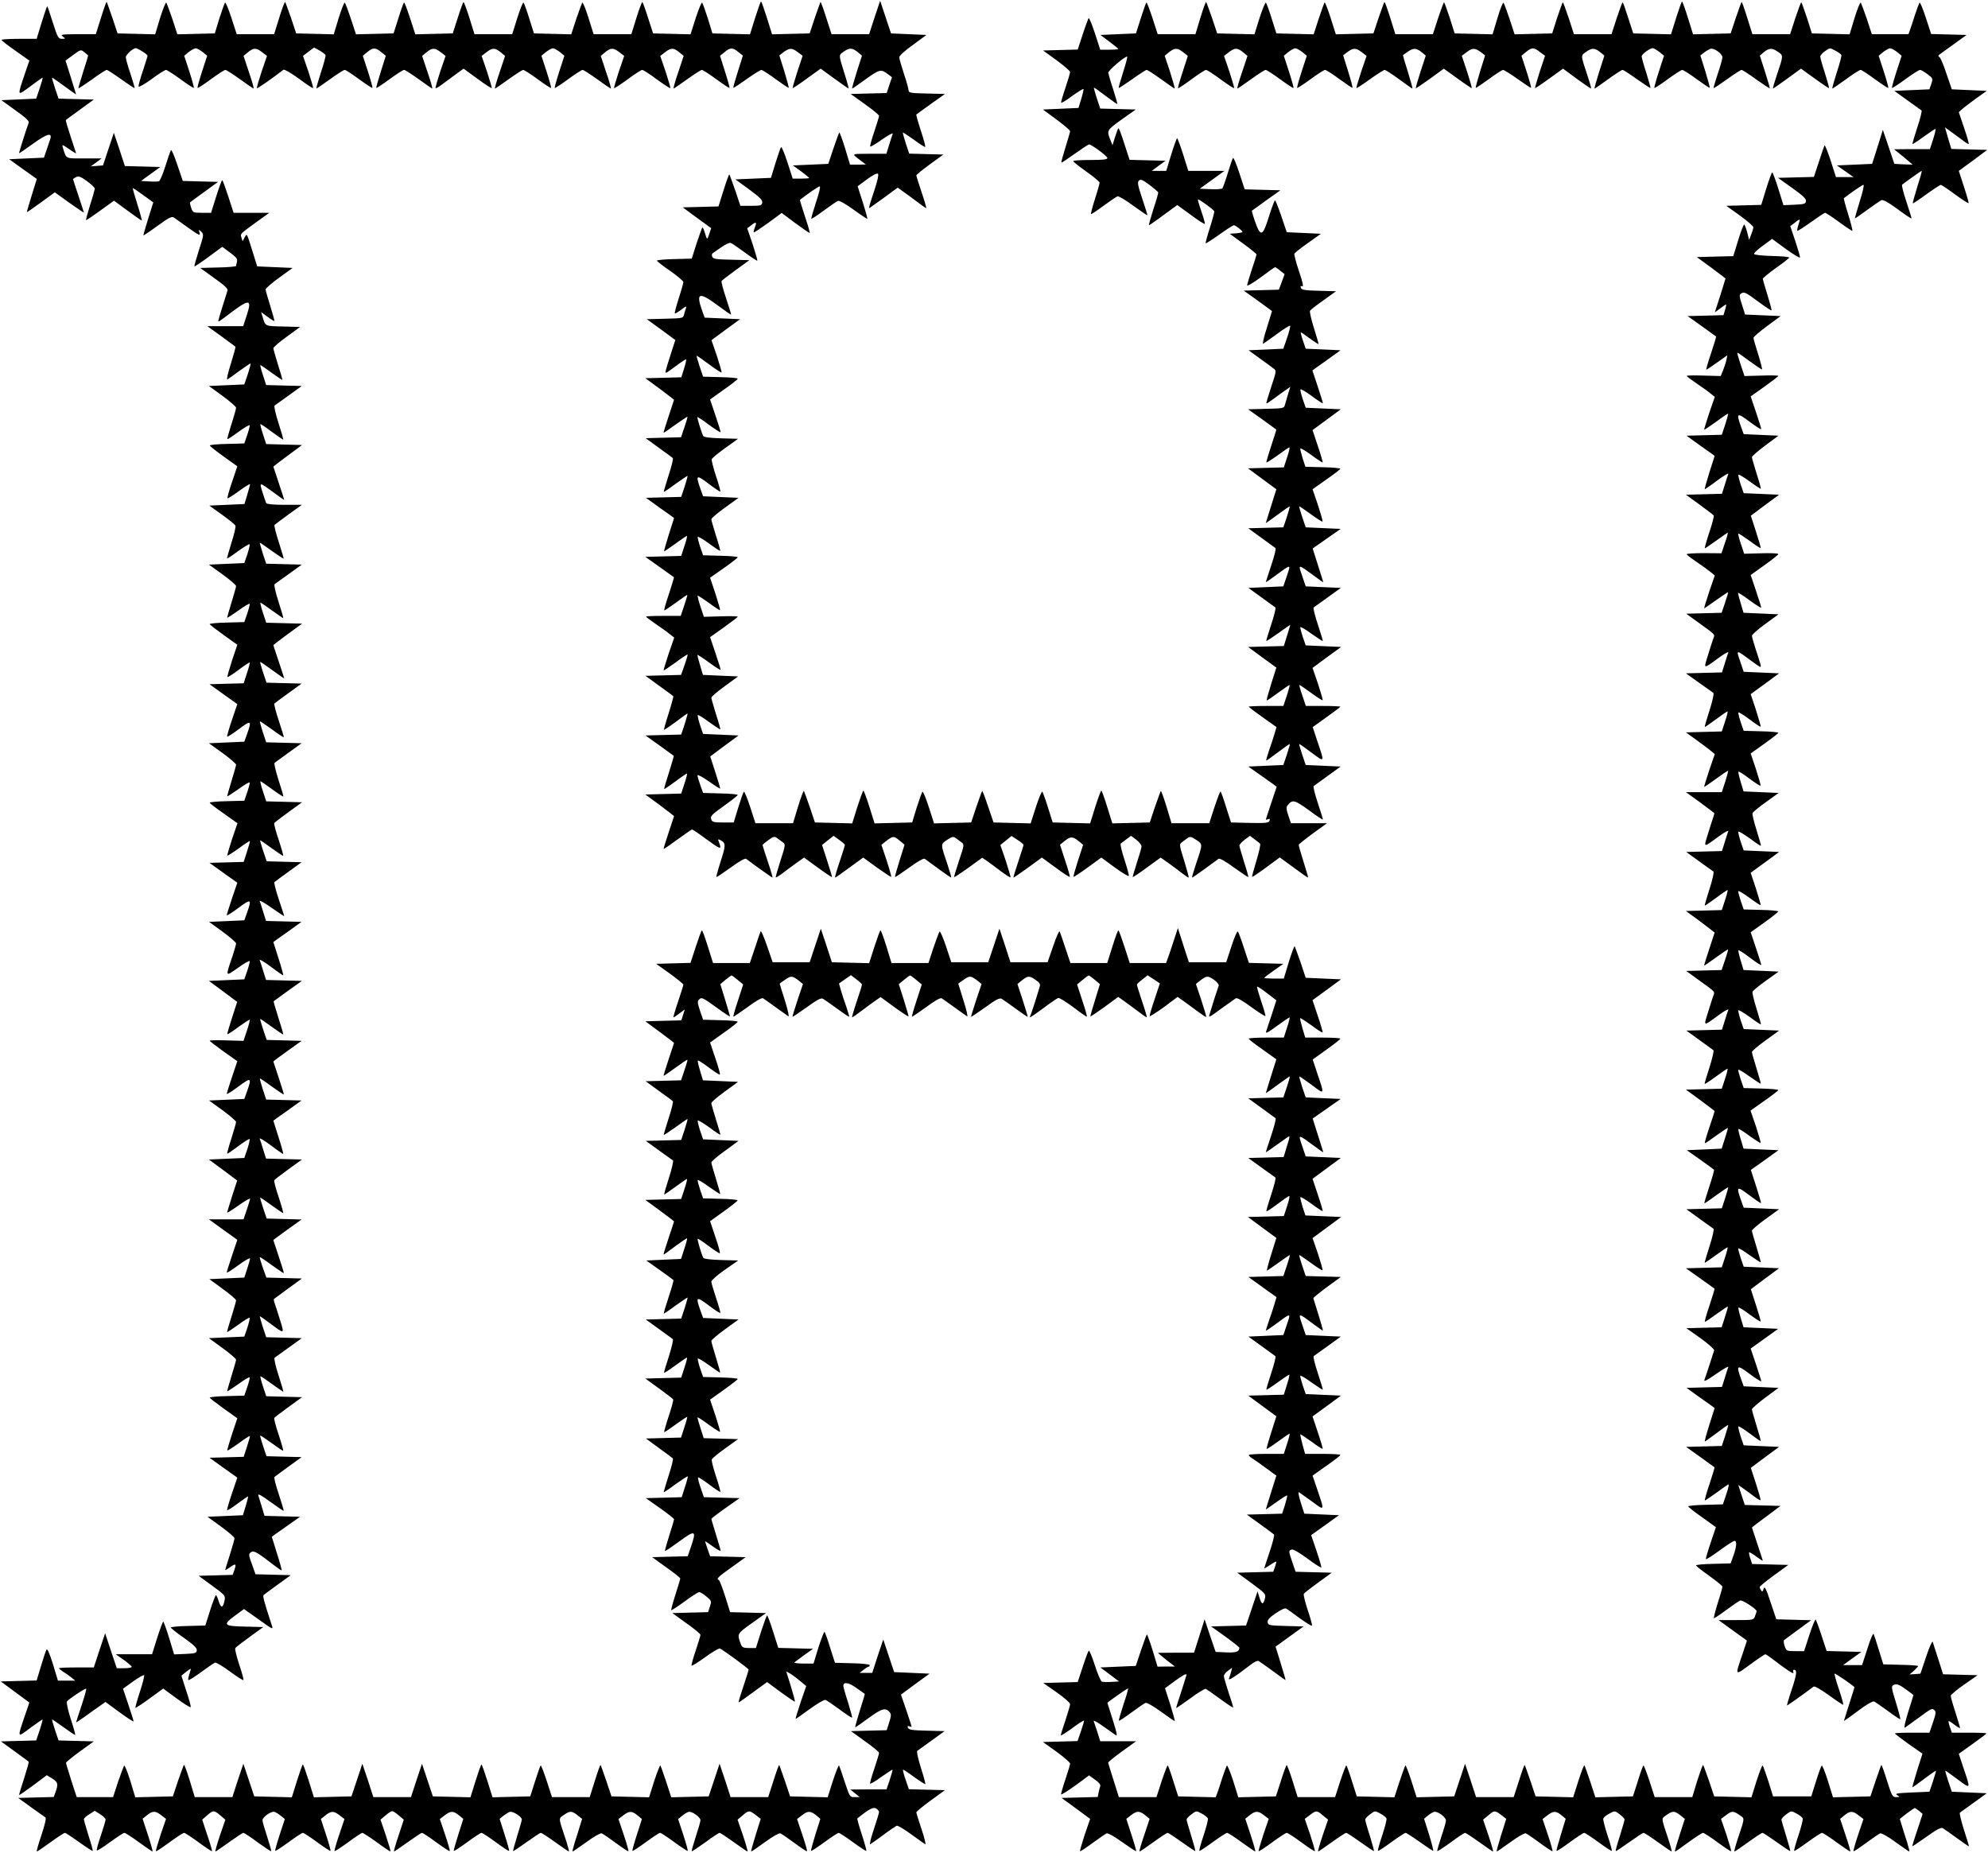
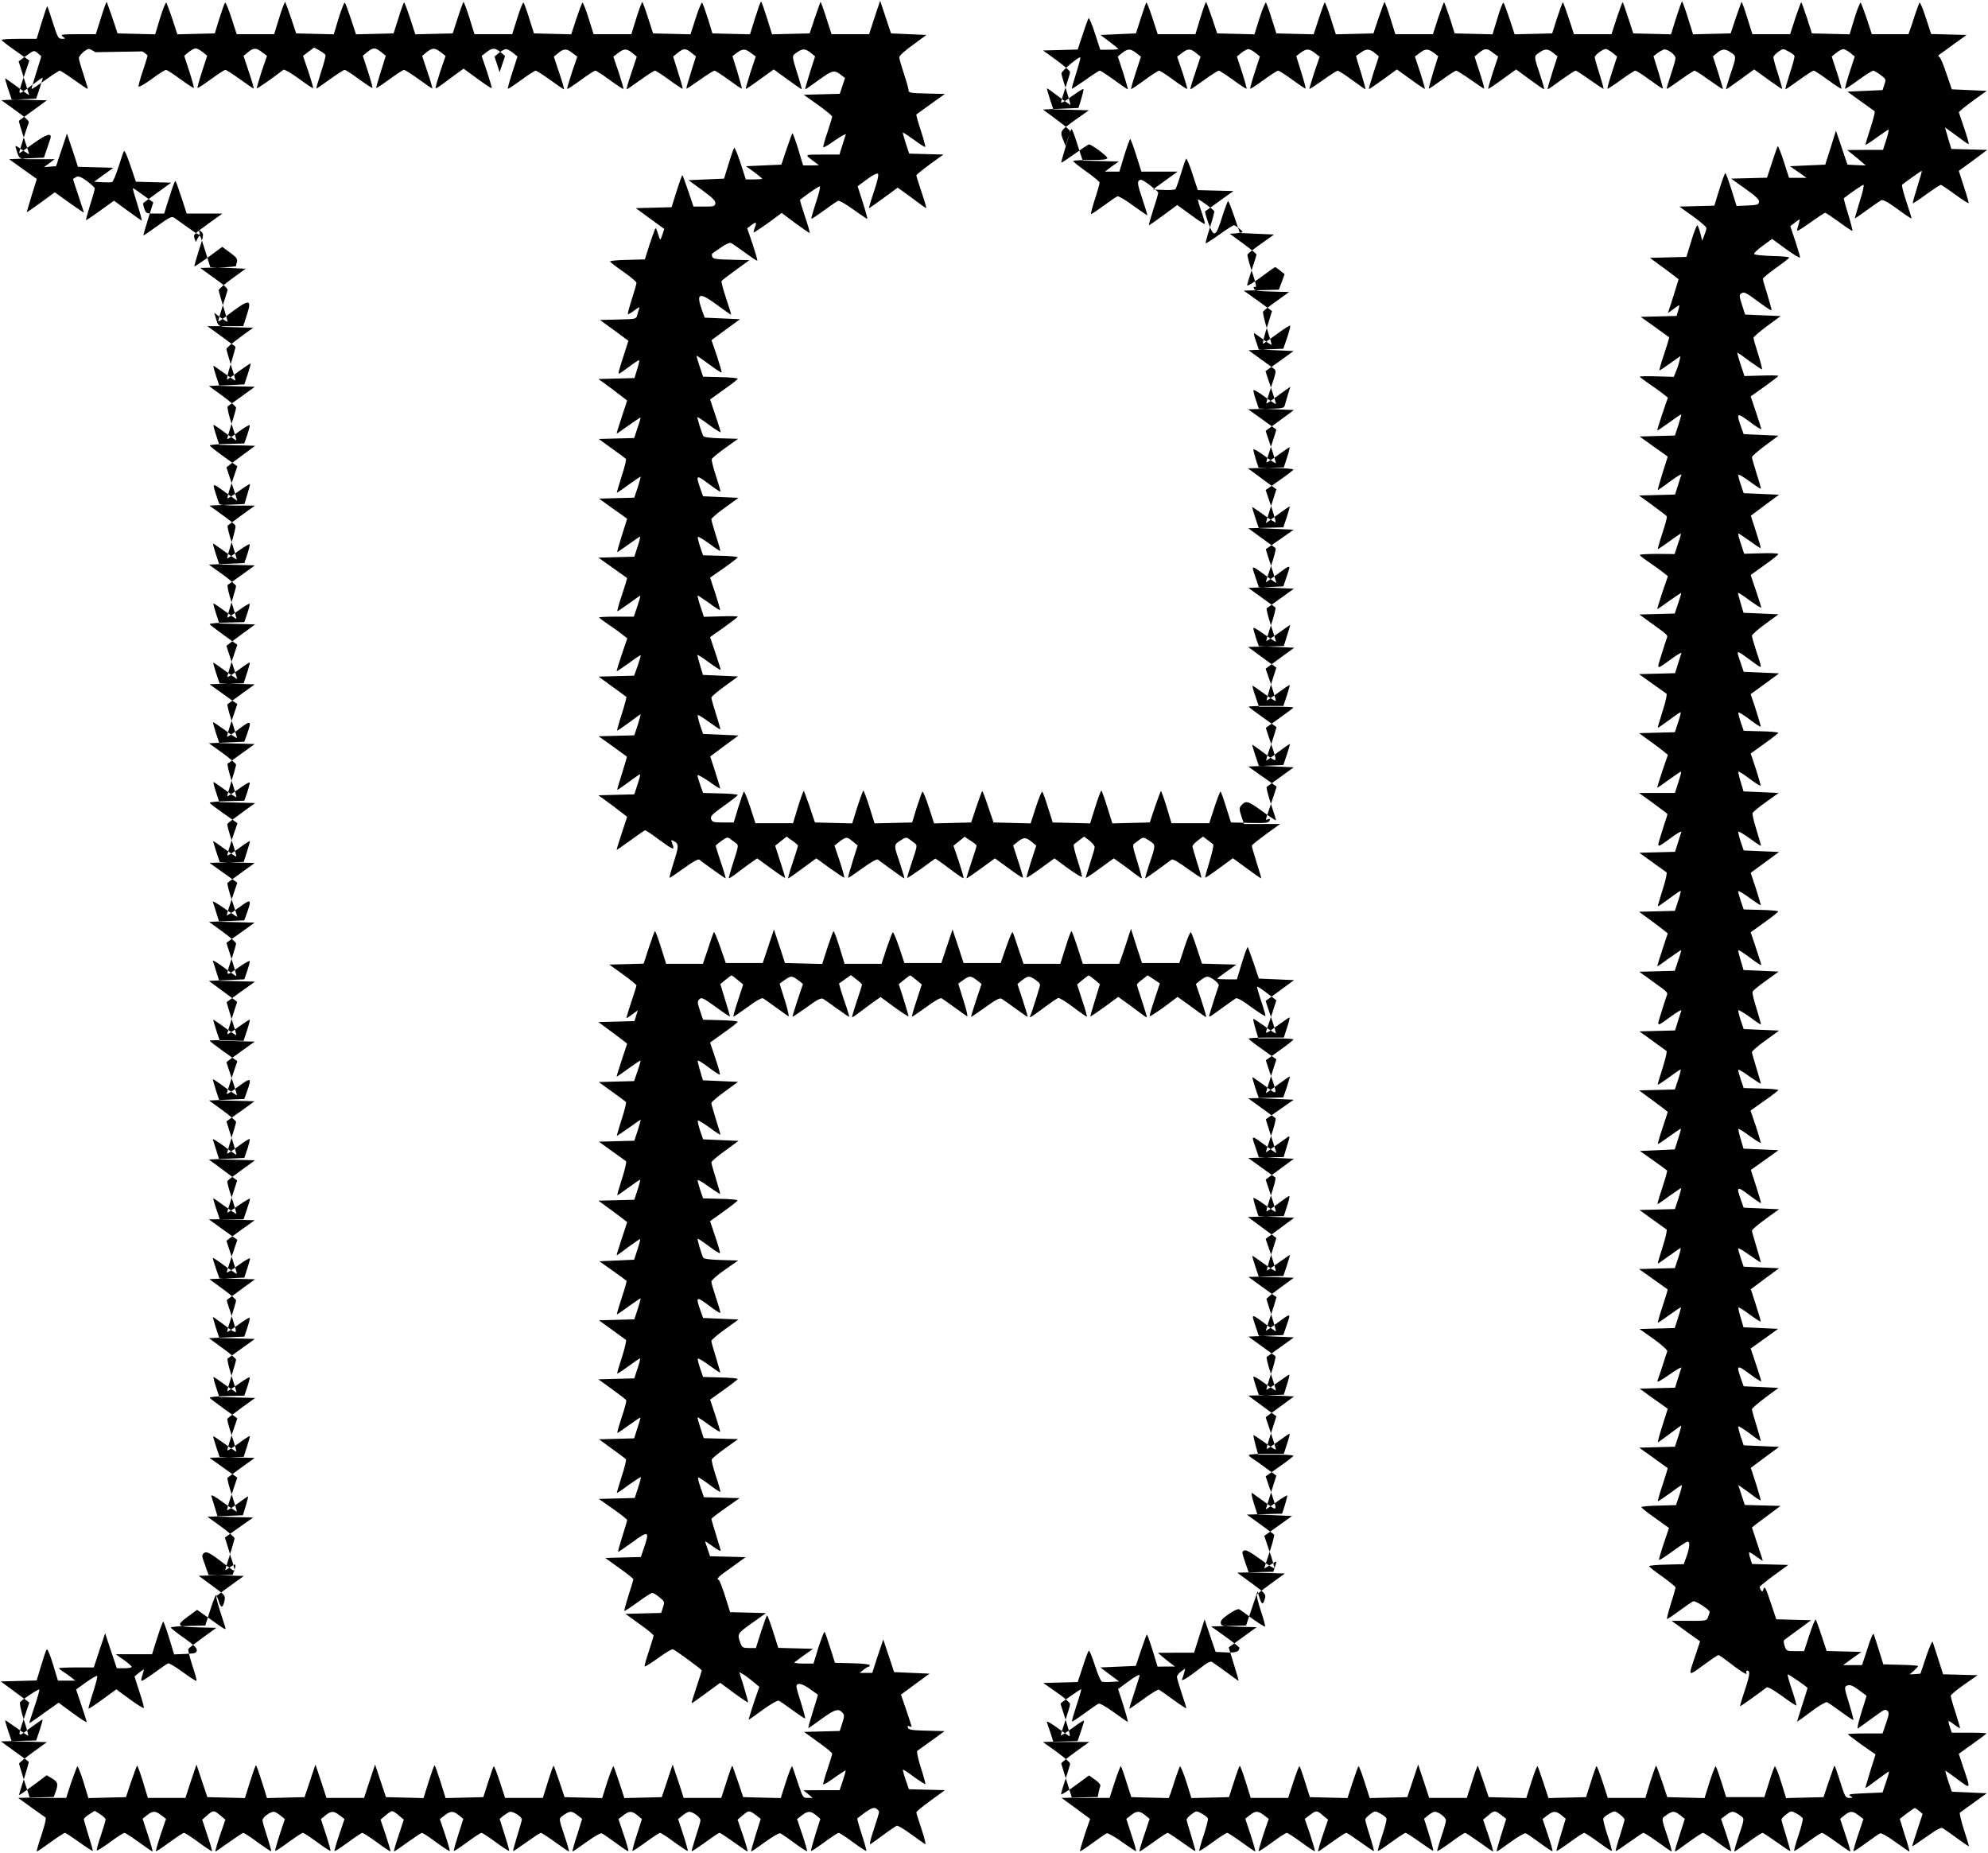
<svg xmlns="http://www.w3.org/2000/svg" version="1.0" width="1280pt" height="1193pt" viewBox="0 0 1280 1193" preserveAspectRatio="xMidYMid meet">
  <g transform="translate(0,1193) scale(0.1,-0.1)" fill="#000000" stroke="none">
-     <path d="M650 11815 l-33 -105 -116 0 c-104 -1 -114 -2 -97 -15 19 -14 19 -15 -5 -15 -23 0 -28 8 -59 105 -18 58 -34 105 -36 105 -2 0 -18 -47 -36 -105 l-32 -105 -113 0 c-62 0 -113 -3 -113 -7 1 -5 41 -36 90 -70 l89 -63 -28 -82 c-51 -152 -53 -148 34 -84 41 31 77 56 79 56 3 0 -6 -30 -18 -67 l-23 -68 -112 -5 -112 -5 90 -65 c65 -46 90 -69 86 -80 -14 -35 -64 -194 -62 -196 1 -2 42 26 90 61 89 64 124 74 111 31 -4 -11 -15 -43 -24 -71 l-17 -50 -112 -5 -112 -5 89 -64 89 -63 -33 -106 c-18 -59 -32 -107 -31 -108 1 -1 42 27 91 63 l89 65 26 -19 c88 -64 161 -114 161 -111 0 2 -16 51 -35 108 -19 57 -35 105 -35 107 0 1 9 7 20 13 16 8 28 4 70 -26 27 -20 50 -41 50 -48 0 -7 -13 -54 -30 -106 -16 -52 -28 -96 -26 -97 1 -2 43 26 91 61 l89 64 87 -64 c48 -35 89 -64 92 -64 2 0 -10 46 -28 103 -18 56 -31 103 -30 105 2 2 32 -18 67 -44 l65 -47 -33 -105 c-18 -58 -32 -107 -31 -108 1 -1 42 26 91 62 78 56 92 63 108 52 9 -7 52 -37 94 -67 66 -47 75 -50 69 -30 -7 23 -6 23 11 7 17 -16 16 -22 -15 -118 -18 -56 -31 -103 -29 -105 1 -2 43 26 91 61 l88 65 50 -37 c40 -29 49 -41 45 -58 -3 -12 -6 -24 -6 -28 0 -4 -52 -9 -116 -10 l-115 -3 90 -65 c63 -44 90 -69 86 -80 -2 -8 -17 -55 -33 -105 -16 -49 -28 -92 -26 -94 2 -2 20 10 41 26 160 123 178 125 142 14 l-23 -71 -115 0 -116 0 89 -64 c48 -36 90 -66 92 -68 2 -2 -12 -52 -30 -111 -19 -59 -29 -104 -22 -100 6 3 41 28 77 55 37 26 69 48 72 48 3 0 -5 -30 -17 -67 l-23 -68 -114 -5 -114 -5 88 -64 c48 -35 87 -69 87 -76 0 -7 -13 -54 -30 -106 -16 -51 -28 -94 -26 -96 2 -2 34 19 72 47 38 28 70 47 72 42 1 -4 -6 -32 -16 -62 l-19 -55 -111 -3 c-62 -1 -112 -6 -111 -10 0 -4 40 -36 89 -71 l88 -63 -34 -101 c-19 -55 -32 -102 -29 -105 2 -2 36 19 74 47 39 28 71 48 71 44 0 -5 -8 -35 -18 -68 l-18 -60 -113 -5 -113 -5 82 -59 c45 -32 84 -64 86 -71 3 -7 -9 -57 -26 -110 -17 -54 -29 -99 -28 -100 2 -2 34 19 71 47 38 27 71 47 74 44 3 -2 -4 -31 -14 -63 l-20 -58 -114 -5 -114 -5 88 -63 c48 -35 87 -69 87 -75 0 -7 -14 -55 -30 -107 -16 -52 -28 -95 -27 -97 2 -1 34 20 73 47 38 28 70 47 72 42 1 -4 -6 -32 -16 -62 l-19 -55 -111 -3 c-62 -1 -112 -6 -112 -10 1 -4 41 -35 90 -70 l88 -63 -34 -101 c-18 -56 -32 -104 -29 -106 2 -3 35 18 72 46 37 28 70 49 71 47 2 -2 -6 -33 -18 -69 l-21 -65 -110 -3 -110 -3 89 -64 90 -64 -34 -100 c-19 -56 -33 -105 -32 -109 2 -4 36 18 76 48 79 60 84 57 53 -31 l-18 -50 -114 -5 -114 -5 88 -63 c48 -35 87 -69 87 -75 0 -7 -14 -55 -30 -107 -16 -52 -28 -95 -27 -97 2 -1 34 20 73 47 38 28 70 47 72 42 1 -4 -6 -32 -16 -62 l-19 -55 -111 -3 c-62 -1 -112 -6 -112 -10 1 -4 41 -35 90 -69 l89 -63 -35 -102 c-18 -56 -32 -103 -30 -106 2 -2 35 19 73 46 37 28 70 49 72 47 1 -2 -7 -33 -19 -69 l-21 -65 -110 -3 -110 -3 89 -64 90 -64 -34 -100 c-19 -56 -34 -105 -34 -109 0 -5 34 16 75 47 82 61 87 58 56 -30 l-18 -50 -113 -5 -114 -5 87 -63 c48 -35 87 -69 87 -76 0 -7 -11 -44 -23 -82 -47 -137 -48 -133 35 -75 40 29 74 48 76 43 1 -4 -6 -32 -16 -62 l-19 -55 -114 -5 -114 -5 91 -67 91 -68 -33 -102 c-18 -56 -32 -103 -30 -106 2 -2 35 19 72 47 38 27 70 48 72 46 2 -2 -6 -34 -18 -70 l-22 -66 -109 3 c-60 2 -109 1 -109 -2 0 -3 40 -34 89 -69 l89 -63 -34 -101 c-19 -56 -34 -105 -34 -109 0 -5 34 16 75 47 82 61 87 58 56 -30 l-18 -50 -113 -5 -114 -5 87 -63 c48 -35 87 -69 87 -75 0 -7 -14 -54 -30 -106 -17 -52 -29 -96 -27 -98 2 -2 34 20 71 48 37 28 70 48 73 46 3 -3 -4 -32 -14 -64 l-20 -58 -114 -5 -114 -5 91 -67 91 -68 -33 -102 c-18 -56 -32 -103 -31 -105 2 -1 36 20 75 48 40 28 72 46 72 42 0 -5 -9 -37 -21 -71 l-21 -62 -111 0 -112 0 91 -66 92 -66 -34 -101 c-19 -56 -34 -105 -34 -109 0 -5 34 16 75 47 41 30 75 49 75 43 0 -7 -9 -38 -19 -68 l-18 -55 -112 -5 -113 -5 86 -63 c47 -34 86 -67 86 -74 0 -6 -14 -54 -30 -106 -17 -52 -29 -96 -28 -98 2 -1 34 20 72 47 37 28 70 48 73 45 3 -2 -4 -31 -14 -63 l-20 -58 -114 -5 -114 -5 88 -64 c48 -35 87 -68 87 -75 0 -6 -14 -54 -30 -106 -16 -52 -28 -95 -27 -97 2 -1 34 20 73 47 38 28 70 47 72 42 1 -4 -6 -32 -16 -62 l-19 -55 -111 -3 c-62 -1 -112 -6 -112 -10 1 -4 41 -35 90 -70 l88 -63 -34 -101 c-18 -56 -32 -103 -30 -106 2 -2 35 19 73 46 37 28 70 49 72 47 1 -2 -7 -33 -19 -69 l-21 -65 -110 -3 -110 -3 89 -64 90 -64 -34 -100 c-19 -56 -33 -105 -32 -109 2 -4 32 15 68 42 36 27 66 47 67 46 2 -2 -5 -29 -15 -62 l-18 -59 -114 -5 -114 -5 87 -63 c48 -35 87 -69 87 -75 0 -7 -14 -55 -30 -107 -17 -51 -30 -96 -30 -98 0 -2 14 6 31 18 37 27 42 23 28 -18 l-11 -31 -110 -3 -109 -3 86 -63 c84 -61 87 -64 81 -95 -10 -50 -23 -53 -37 -8 -7 22 -15 41 -19 41 -3 0 -20 -44 -37 -97 l-31 -98 -111 -3 c-61 -1 -111 -6 -111 -10 0 -4 38 -35 85 -67 63 -45 84 -65 82 -80 -2 -18 -11 -20 -74 -23 l-72 -3 -32 106 c-18 58 -35 105 -38 105 -3 0 -21 -48 -39 -105 l-33 -105 -117 0 -117 0 50 -35 c28 -20 51 -40 53 -45 2 -6 -19 -10 -46 -10 l-50 0 -38 113 -37 112 -37 -110 -36 -110 -112 0 c-62 0 -112 -2 -112 -5 0 -3 12 -13 27 -23 16 -9 39 -26 53 -37 l25 -20 -56 0 -56 0 -32 106 c-21 68 -36 102 -41 94 -5 -7 -21 -55 -36 -106 l-28 -93 -116 -3 -115 -3 92 -68 92 -68 -28 -82 c-51 -150 -52 -146 33 -82 41 30 77 55 80 55 2 0 -6 -30 -18 -67 l-23 -68 -113 -3 -114 -3 88 -64 c48 -35 90 -65 91 -67 2 -2 -12 -50 -30 -108 -19 -57 -33 -105 -32 -106 2 -2 42 26 91 62 l87 65 35 -21 c37 -23 40 -36 22 -86 l-12 -33 -114 -3 -115 -3 83 -60 c46 -33 88 -63 93 -66 6 -4 -5 -49 -26 -113 -20 -58 -33 -106 -30 -106 4 0 43 27 89 60 45 33 87 60 92 60 5 0 46 -27 92 -60 46 -33 85 -58 87 -56 2 2 -10 46 -27 98 -16 52 -30 100 -30 106 0 6 16 20 35 32 l35 22 35 -22 c19 -12 35 -27 35 -34 0 -7 -14 -52 -30 -101 -17 -49 -29 -93 -27 -98 1 -4 39 19 85 53 45 33 87 60 93 60 6 0 48 -27 93 -60 46 -33 85 -60 88 -60 3 0 -10 47 -29 105 l-35 106 24 19 c39 32 56 34 93 6 l34 -26 -35 -102 c-18 -56 -32 -103 -30 -106 3 -2 42 24 87 57 46 34 88 61 94 61 6 0 48 -27 94 -61 45 -33 84 -59 86 -57 2 2 -11 48 -30 103 l-33 100 31 27 c39 35 45 35 85 1 l33 -28 -35 -102 c-19 -57 -32 -103 -29 -103 3 0 42 27 88 60 46 33 87 60 92 60 5 0 47 -27 92 -61 46 -33 85 -59 87 -57 2 3 -10 44 -26 94 -16 49 -30 96 -30 105 0 21 57 61 78 54 9 -3 28 -15 41 -26 l25 -20 -33 -100 c-18 -55 -31 -102 -29 -105 2 -2 41 23 86 56 45 33 86 60 92 60 6 0 47 -27 92 -60 45 -33 84 -58 86 -56 2 3 -11 50 -29 105 l-33 100 25 20 c39 33 56 34 93 6 l34 -26 -34 -101 c-19 -56 -32 -103 -30 -105 2 -3 41 23 87 56 45 34 87 61 92 61 5 0 47 -27 94 -61 46 -34 85 -60 87 -58 2 2 -12 49 -30 104 l-34 100 32 27 c18 16 37 28 43 28 6 0 25 -12 43 -28 l32 -27 -34 -103 c-19 -56 -32 -102 -29 -102 3 0 42 27 88 60 46 33 87 60 92 60 5 0 47 -27 92 -61 46 -33 85 -59 87 -56 2 2 -11 49 -30 105 l-34 101 34 26 c37 28 54 27 93 -5 l24 -20 -32 -101 c-18 -56 -31 -103 -29 -105 3 -2 41 23 86 56 45 33 86 60 92 60 6 0 47 -27 92 -60 45 -33 83 -58 86 -56 2 2 -11 49 -29 105 l-32 101 24 20 c13 10 32 22 41 25 19 7 78 -31 78 -49 0 -6 -14 -54 -30 -106 -16 -52 -28 -95 -26 -97 1 -2 40 24 86 57 46 33 87 60 92 60 6 0 47 -27 93 -60 46 -33 85 -60 88 -60 3 0 -10 48 -30 106 -34 101 -34 106 -17 119 52 38 61 39 98 12 l34 -27 -13 -42 c-7 -24 -22 -71 -33 -105 -11 -35 -18 -63 -15 -63 2 0 42 27 89 61 48 35 90 59 98 56 8 -3 49 -31 91 -62 42 -31 78 -55 81 -53 2 3 -11 50 -30 106 l-34 101 34 26 c37 28 54 27 93 -6 l24 -20 -32 -100 c-18 -55 -31 -102 -29 -105 3 -2 41 23 86 56 45 33 86 60 92 60 6 0 47 -27 92 -60 45 -33 84 -58 86 -56 2 3 -11 50 -29 105 l-33 100 25 20 c13 11 32 23 41 26 21 7 78 -33 78 -54 0 -9 -14 -56 -30 -105 -16 -50 -28 -91 -26 -94 2 -2 41 24 87 57 45 34 87 61 92 61 5 0 46 -27 92 -60 46 -33 85 -60 88 -60 3 0 -10 46 -29 103 l-35 102 33 28 c39 33 43 33 84 2 l32 -25 -33 -105 c-18 -58 -31 -105 -28 -105 3 0 42 27 89 61 48 35 90 59 98 56 8 -3 49 -31 91 -62 42 -31 78 -55 81 -53 2 3 -11 50 -30 106 l-34 101 34 26 c37 28 54 27 93 -5 l23 -20 -32 -101 c-17 -55 -30 -103 -28 -105 3 -2 41 23 86 56 45 33 86 60 92 60 5 0 47 -27 92 -60 45 -33 83 -58 86 -56 2 3 -11 50 -29 105 -18 55 -31 102 -29 104 76 61 103 75 121 64 10 -6 19 -17 19 -22 0 -6 -15 -57 -34 -113 -19 -56 -29 -99 -23 -95 7 3 45 31 85 60 40 30 79 56 86 59 6 2 48 -22 91 -54 44 -32 85 -61 92 -65 6 -4 -4 39 -23 95 -19 56 -34 106 -34 110 0 5 41 39 92 76 l92 67 -116 3 -116 3 -21 61 c-12 34 -19 63 -17 65 1 2 34 -19 71 -47 38 -27 71 -48 73 -46 2 2 -11 50 -29 106 -19 61 -28 104 -23 108 6 4 47 34 93 67 l83 60 -115 3 c-94 2 -116 6 -121 18 -4 12 -2 15 9 10 8 -3 15 -4 15 -3 0 2 -15 49 -34 105 l-35 102 92 68 92 67 -114 5 -114 5 -35 105 -35 105 -36 -107 -35 -108 -41 0 -40 0 25 20 c14 11 28 20 33 20 4 0 7 4 7 10 0 5 -49 11 -112 12 l-112 3 -31 97 c-16 53 -33 99 -36 102 -3 3 -20 -41 -39 -99 l-32 -105 -66 0 c-36 0 -62 4 -57 8 6 5 35 26 65 48 l55 39 -112 3 -112 3 -33 104 c-18 58 -36 105 -39 105 -3 0 -20 -47 -39 -105 l-33 -105 -44 0 c-37 0 -45 4 -53 25 -25 67 -26 66 71 135 l91 65 -116 3 -115 3 -32 102 c-18 56 -36 103 -41 105 -18 7 -5 20 83 82 l90 65 -114 3 -115 3 -16 46 c-9 26 -16 48 -16 50 0 2 22 -13 50 -33 27 -20 50 -32 50 -27 0 4 -14 51 -30 103 -16 52 -30 98 -30 101 0 3 41 35 91 70 l91 64 -115 3 -115 3 -21 61 c-12 34 -19 64 -16 66 2 3 35 -18 72 -46 37 -28 70 -49 71 -47 2 2 -10 47 -28 100 -17 52 -30 102 -27 109 3 8 42 40 87 72 l82 59 -110 3 -111 3 -21 65 c-12 36 -20 67 -19 69 2 2 35 -19 72 -47 38 -27 71 -48 73 -46 2 3 -12 50 -30 106 l-34 101 88 63 c49 35 89 66 90 70 0 4 -50 9 -112 10 l-111 3 -19 55 c-10 30 -17 58 -15 63 1 5 34 -14 72 -42 38 -28 70 -49 72 -48 1 2 -11 45 -27 97 -16 52 -30 100 -30 107 0 6 39 40 88 75 l87 63 -114 5 -114 5 -18 50 c-31 88 -26 91 54 31 39 -30 73 -52 75 -48 1 4 -11 48 -28 97 -16 49 -30 96 -30 104 1 9 39 43 87 76 l86 60 -109 3 c-71 2 -111 7 -116 15 -10 16 -40 118 -36 122 2 2 34 -19 71 -47 37 -28 70 -49 72 -46 3 2 -10 50 -29 105 l-34 101 88 63 c49 35 89 67 89 71 1 4 -49 9 -111 10 l-111 3 -19 55 c-10 30 -17 58 -16 62 2 5 34 -14 72 -42 39 -27 71 -48 73 -47 1 2 -11 45 -27 97 -16 52 -30 100 -30 106 0 7 39 40 88 75 l87 64 -114 5 -114 5 -20 58 c-10 32 -17 61 -14 63 3 3 36 -17 74 -44 37 -28 69 -49 71 -47 1 1 -11 45 -28 97 -16 52 -30 100 -30 106 0 7 39 40 86 74 l86 63 -113 5 -113 5 -18 60 c-10 33 -17 63 -15 67 1 4 33 -16 70 -44 37 -28 70 -49 72 -46 3 2 -10 50 -29 105 l-34 101 89 64 c49 34 89 66 89 70 0 4 -50 9 -112 10 l-111 3 -20 58 c-17 53 -18 60 -4 74 14 14 24 9 106 -50 50 -37 91 -64 91 -60 0 3 -14 51 -31 106 l-31 101 33 28 c19 15 36 28 39 28 3 0 21 -13 40 -29 l35 -29 -33 -102 c-19 -56 -32 -103 -30 -105 1 -2 42 26 91 61 53 40 92 62 100 57 6 -4 44 -30 82 -58 39 -28 75 -54 81 -58 7 -4 -4 42 -22 101 -19 59 -34 108 -34 109 0 1 16 13 37 27 38 26 44 25 91 -11 l22 -18 -35 -104 c-19 -58 -34 -106 -32 -107 1 -1 42 26 91 61 67 49 92 62 105 55 9 -5 50 -34 91 -64 41 -30 76 -53 77 -52 2 1 -6 29 -17 62 -12 32 -27 80 -35 106 l-13 46 38 27 39 27 35 -27 c20 -15 36 -30 36 -34 0 -4 -15 -53 -34 -109 -19 -56 -32 -102 -30 -102 3 0 31 19 62 43 31 24 72 53 90 66 l32 22 90 -66 c50 -36 90 -62 90 -58 0 4 -14 52 -31 107 l-32 100 34 28 c18 15 36 28 39 28 3 0 21 -13 40 -29 l35 -29 -33 -102 c-19 -56 -32 -103 -30 -105 1 -2 42 26 91 61 53 40 92 62 100 57 6 -4 44 -30 82 -58 39 -28 75 -54 82 -58 6 -4 -4 41 -23 100 -18 60 -34 109 -34 110 0 1 16 13 37 27 38 26 44 25 91 -11 l22 -18 -35 -104 c-19 -58 -34 -106 -32 -107 1 -1 42 26 91 61 67 49 92 62 105 55 9 -5 50 -34 91 -64 41 -30 76 -54 77 -52 1 1 -13 49 -32 107 l-34 104 22 18 c45 36 52 37 91 11 30 -20 36 -30 30 -47 -21 -73 -57 -183 -62 -191 -7 -13 12 -1 96 61 40 30 79 56 85 58 7 3 50 -24 97 -59 47 -36 86 -63 88 -61 2 2 -11 49 -30 105 l-33 102 35 29 c19 16 37 29 40 29 3 0 20 -13 39 -28 l33 -28 -31 -101 c-17 -55 -31 -103 -31 -106 0 -4 40 23 90 59 l90 66 32 -23 c18 -13 59 -42 90 -66 31 -24 59 -43 62 -43 2 0 -11 46 -30 102 -19 56 -34 105 -34 109 0 4 16 19 35 33 l34 27 40 -26 39 -26 -34 -102 c-19 -56 -33 -105 -32 -109 2 -3 43 23 92 58 l88 66 47 -33 c25 -18 66 -48 90 -66 24 -18 46 -32 47 -30 2 2 -12 50 -31 108 l-35 104 22 18 c47 36 53 37 92 11 21 -15 35 -31 33 -39 -5 -12 -41 -123 -57 -178 -10 -32 -12 -33 85 38 39 28 76 54 82 58 8 5 47 -17 100 -57 49 -35 89 -61 91 -57 1 3 -11 47 -28 96 -16 48 -28 90 -26 93 3 2 32 -17 64 -42 l60 -46 -28 -87 c-16 -49 -32 -96 -35 -105 -11 -27 -1 -23 74 32 38 28 71 50 74 50 3 0 -4 -29 -16 -65 l-21 -65 -113 0 c-62 0 -113 -3 -113 -7 1 -5 41 -36 90 -70 l88 -63 -34 -107 c-18 -60 -34 -109 -34 -111 0 -1 34 22 75 53 41 30 77 55 79 55 3 0 -6 -30 -18 -67 l-23 -68 -113 -3 -113 -3 84 -61 c46 -33 87 -63 92 -67 4 -4 -9 -54 -28 -111 -19 -57 -35 -106 -35 -108 0 -2 27 16 60 40 34 24 69 49 79 56 18 12 18 9 -3 -57 l-21 -70 -114 -3 -114 -3 83 -60 c46 -33 87 -63 92 -66 4 -3 -8 -52 -27 -109 -19 -57 -33 -105 -31 -108 3 -2 35 19 72 47 37 28 70 51 75 51 4 0 -2 -29 -14 -65 l-21 -64 -115 -3 -116 -3 92 -68 91 -67 -33 -105 c-18 -58 -30 -105 -28 -105 3 0 36 23 74 50 38 27 71 50 73 50 3 0 -6 -30 -18 -67 l-23 -68 -113 -3 -112 -3 90 -65 91 -65 -14 -47 c-8 -26 -23 -74 -35 -106 -11 -33 -20 -61 -20 -63 0 -2 28 16 63 42 102 75 99 75 73 -2 l-23 -68 -113 -5 -112 -5 83 -60 c46 -33 87 -63 91 -66 4 -3 -8 -52 -27 -109 -19 -57 -33 -105 -31 -107 1 -2 34 19 72 47 38 27 71 50 75 50 3 0 -3 -29 -15 -65 l-20 -64 -114 -3 -115 -3 91 -67 90 -66 -33 -104 c-18 -56 -31 -104 -30 -106 2 -2 35 19 73 47 38 28 72 51 75 51 3 0 -4 -29 -16 -65 l-21 -65 -113 0 c-62 0 -113 -3 -113 -8 0 -4 10 -13 23 -21 12 -7 52 -36 89 -63 l66 -48 -34 -108 c-18 -59 -34 -108 -34 -110 0 -1 30 20 68 47 37 27 68 46 70 43 1 -4 -6 -32 -15 -62 l-18 -55 -114 -3 -113 -3 83 -60 c46 -33 87 -64 92 -68 4 -4 -9 -54 -28 -111 -19 -57 -35 -105 -35 -107 0 -2 17 8 37 21 20 14 38 24 40 22 2 -1 -2 -17 -8 -34 l-11 -31 -116 -3 -116 -3 93 -68 c86 -63 92 -70 86 -95 -11 -45 -21 -45 -35 0 l-13 43 -37 -110 -37 -110 -112 -3 -113 -3 91 -65 c50 -36 91 -69 91 -72 -1 -26 -21 -33 -85 -30 l-68 3 -36 105 -35 105 -34 -108 -34 -107 -116 0 -117 -1 26 -22 c14 -12 39 -32 55 -44 l29 -22 -56 0 -56 -1 -32 106 c-18 58 -35 104 -37 101 -3 -2 -19 -49 -38 -103 l-33 -99 -114 -5 -114 -5 60 -45 60 -45 -49 -3 c-27 -2 -54 -1 -62 2 -7 3 -27 50 -45 106 -18 56 -35 97 -39 93 -4 -4 -22 -52 -39 -105 l-32 -97 -111 -3 -111 -3 86 -60 c48 -33 86 -67 87 -76 0 -8 -14 -55 -30 -104 -17 -49 -30 -92 -30 -97 0 -4 34 17 75 47 41 31 75 52 75 47 0 -4 -9 -36 -21 -70 l-21 -61 -111 -3 -112 -3 88 -63 c48 -35 87 -69 87 -76 0 -7 -14 -52 -30 -101 -17 -49 -29 -93 -28 -97 2 -4 43 22 92 57 l88 65 39 -28 c25 -17 37 -32 33 -42 -3 -8 -8 -27 -11 -42 l-5 -27 -117 -3 -116 -3 92 -67 92 -68 -35 -102 c-18 -56 -32 -103 -30 -106 3 -2 39 22 81 53 42 31 83 59 91 62 8 3 52 -22 100 -57 47 -33 88 -60 89 -58 2 2 -11 49 -30 106 l-33 102 33 26 c37 28 54 26 93 -6 l24 -20 -35 -105 c-20 -58 -33 -105 -30 -105 4 0 43 27 89 60 45 33 87 60 92 60 5 0 46 -27 92 -60 46 -33 85 -59 86 -57 2 2 -10 45 -26 97 -16 52 -30 100 -30 106 0 5 14 21 32 34 31 23 31 23 66 4 19 -10 36 -24 39 -31 3 -7 -10 -56 -27 -108 -18 -53 -30 -98 -28 -101 3 -2 41 23 86 56 45 33 87 60 93 60 6 0 48 -27 93 -60 46 -33 85 -60 88 -60 3 0 -10 47 -29 105 l-35 106 24 19 c39 32 56 34 93 6 l34 -26 -35 -102 c-18 -56 -32 -103 -30 -106 3 -2 42 24 87 57 46 34 88 61 94 61 6 0 48 -27 94 -61 45 -33 84 -59 87 -57 2 3 -12 50 -30 106 l-35 102 33 25 c41 31 45 31 84 -3 l33 -27 -35 -102 c-19 -57 -32 -103 -29 -103 3 0 42 27 88 60 46 33 87 60 93 60 5 0 46 -27 92 -60 46 -33 85 -59 86 -57 2 2 -10 46 -26 98 -17 51 -30 99 -30 105 0 5 14 21 32 34 31 23 31 23 66 4 19 -10 36 -24 39 -31 3 -7 -10 -56 -27 -108 -18 -53 -30 -98 -28 -101 3 -2 41 23 86 56 45 33 87 60 92 60 5 0 47 -27 92 -59 46 -33 84 -58 86 -56 2 2 -10 49 -27 105 l-32 101 23 19 c13 11 31 22 40 25 21 8 78 -33 78 -55 0 -9 -13 -56 -30 -105 -16 -49 -28 -90 -26 -92 2 -3 41 23 87 56 45 34 87 61 92 61 5 0 46 -27 92 -60 46 -33 85 -60 88 -60 3 0 -10 46 -29 103 l-35 102 33 27 c39 34 43 34 84 3 l32 -25 -33 -105 c-18 -58 -31 -105 -28 -105 3 0 42 27 89 61 48 35 90 59 98 56 8 -3 49 -31 91 -62 42 -31 78 -55 81 -53 2 3 -11 50 -30 106 l-34 101 34 26 c37 28 54 27 92 -5 l23 -19 -31 -102 c-17 -55 -30 -103 -28 -105 3 -2 41 23 86 56 45 33 86 60 92 60 5 0 47 -27 92 -60 45 -33 83 -58 86 -56 2 3 -10 48 -28 101 -17 52 -30 101 -27 108 3 7 20 21 39 31 35 19 35 19 66 -4 18 -13 32 -29 32 -34 0 -6 -14 -53 -30 -105 -17 -52 -29 -96 -27 -98 2 -2 41 24 87 57 46 33 87 60 92 60 6 0 47 -27 93 -60 46 -33 85 -60 88 -60 3 0 -10 48 -30 106 -34 101 -34 106 -17 119 52 38 61 39 98 12 l34 -27 -25 -77 c-37 -116 -42 -133 -37 -133 3 0 41 27 86 60 45 33 87 60 93 60 6 0 48 -27 94 -61 45 -33 84 -59 87 -57 2 3 -12 50 -30 106 l-35 102 35 26 c37 28 46 27 98 -11 17 -13 17 -18 -17 -119 -20 -58 -33 -106 -30 -106 4 0 43 27 89 60 45 33 87 60 92 60 5 0 46 -27 92 -60 46 -33 85 -59 87 -57 1 2 -11 46 -27 98 -16 52 -30 99 -30 105 0 5 14 21 32 34 31 23 31 23 66 4 19 -10 36 -24 39 -31 3 -7 -10 -56 -27 -108 -18 -53 -30 -98 -28 -101 3 -2 41 23 86 56 45 33 87 60 93 60 6 0 48 -27 93 -60 46 -33 85 -60 89 -60 3 0 -10 47 -30 105 l-35 105 24 20 c38 32 55 33 92 5 l34 -26 -34 -101 c-19 -56 -32 -103 -30 -106 3 -2 39 22 81 53 42 31 83 59 91 62 8 3 50 -21 98 -56 47 -34 87 -61 89 -61 3 0 -4 28 -15 63 -11 34 -26 81 -33 105 l-13 42 45 35 c25 19 49 35 52 35 3 -1 16 -9 28 -19 l22 -19 -34 -103 c-19 -56 -34 -104 -32 -105 1 -1 42 26 91 61 66 47 93 62 105 55 9 -5 50 -34 91 -64 41 -30 76 -54 77 -52 1 1 -13 49 -32 106 -18 58 -30 107 -26 110 4 3 44 32 90 65 l83 60 -112 5 -113 5 -23 68 c-12 37 -21 67 -18 67 2 0 38 -25 79 -56 87 -64 85 -68 34 83 l-27 82 88 63 c49 35 89 65 90 68 0 3 -50 5 -111 5 l-112 0 -13 38 c-7 20 -10 37 -7 37 3 0 21 -11 40 -26 18 -14 33 -22 33 -18 0 4 -14 49 -30 101 -17 51 -30 99 -30 106 1 6 39 39 87 72 l86 60 -111 3 -111 3 -31 97 c-17 53 -34 104 -36 112 -3 8 -22 -35 -42 -95 l-37 -110 -35 -3 -35 -2 28 24 c15 14 27 27 27 30 0 3 -50 7 -112 8 l-112 3 -28 90 c-15 50 -31 97 -34 105 -3 9 -21 -31 -40 -93 l-35 -107 -61 0 -61 0 59 43 59 42 -112 3 -112 3 -32 97 c-17 53 -35 100 -38 105 -4 4 -22 -40 -41 -98 l-34 -105 -57 0 c-55 0 -57 1 -68 32 -6 17 -8 35 -4 39 5 3 45 34 91 67 l83 61 -112 3 -112 3 -37 110 c-30 91 -38 106 -45 86 -5 -18 -9 -21 -16 -10 -5 8 -9 17 -9 22 0 4 41 38 92 75 l92 67 -116 3 -117 3 -11 35 c-7 19 -10 37 -8 40 3 2 23 -10 46 -27 23 -17 42 -29 42 -27 0 2 -16 51 -35 108 -19 57 -35 105 -35 106 0 1 41 33 92 70 l92 69 -115 3 -115 3 -21 64 -21 65 31 -22 c18 -12 49 -35 70 -51 21 -16 40 -27 42 -25 3 2 -11 50 -29 106 l-33 102 91 68 91 67 -114 5 -114 5 -20 58 c-10 32 -17 61 -14 64 3 2 36 -18 73 -46 37 -28 69 -50 70 -48 2 2 -10 45 -26 97 -16 52 -30 100 -30 107 0 6 39 40 86 75 l85 63 -112 5 -112 5 -18 50 c-31 88 -26 91 56 30 41 -31 75 -52 75 -47 0 4 -15 53 -34 109 l-34 101 88 63 89 64 -111 5 -112 5 -18 60 c-10 33 -17 63 -15 67 1 4 33 -15 70 -43 38 -28 71 -49 73 -47 2 3 -12 50 -30 106 l-33 102 91 68 91 67 -114 5 -114 5 -19 55 c-10 30 -17 58 -16 62 2 5 34 -14 72 -42 39 -27 71 -48 73 -47 1 2 -11 45 -27 97 -16 52 -30 100 -30 107 0 6 39 40 88 75 l87 63 -114 5 -114 5 -18 50 c-31 88 -26 91 53 31 40 -30 74 -53 76 -52 2 2 -12 51 -31 109 l-34 105 89 63 89 64 -112 5 -113 5 -18 60 c-10 33 -17 63 -15 67 1 3 33 -16 70 -44 38 -27 71 -48 73 -46 2 3 -12 50 -30 106 l-35 102 89 63 c49 34 89 65 90 69 0 4 -50 9 -112 10 l-111 3 -19 55 c-10 30 -17 58 -16 62 2 5 34 -14 72 -42 39 -27 71 -48 73 -47 1 2 -11 45 -27 97 -16 52 -30 100 -30 107 0 6 39 40 88 75 l87 63 -114 5 -114 5 -20 58 c-10 32 -17 61 -14 63 3 3 36 -17 74 -44 37 -28 69 -49 71 -47 1 1 -11 46 -28 100 -17 53 -29 103 -26 110 2 7 41 39 86 71 l82 59 -113 5 -113 5 -18 60 c-10 33 -17 63 -15 67 1 4 35 -18 75 -48 39 -30 72 -51 72 -46 0 4 -15 53 -34 109 l-34 101 88 63 c49 35 89 67 89 71 1 4 -49 9 -111 10 l-111 3 -19 55 c-10 30 -17 58 -16 62 2 5 34 -14 72 -42 38 -28 70 -49 72 -47 2 2 -12 49 -30 106 l-34 102 92 67 91 67 -114 5 -114 5 -20 58 c-10 32 -17 61 -14 63 3 3 36 -17 74 -44 37 -28 69 -49 71 -47 1 1 -11 46 -28 100 -17 53 -29 103 -26 110 2 7 41 39 86 71 l82 59 -113 5 -113 5 -18 60 c-10 33 -17 63 -15 67 1 4 33 -16 70 -44 37 -28 70 -49 72 -46 3 2 -11 50 -29 106 l-34 101 88 63 c49 35 89 66 90 70 0 4 -50 9 -112 10 l-111 3 -19 55 c-10 30 -17 58 -15 63 1 4 33 -15 70 -43 38 -29 70 -50 73 -48 2 2 -12 50 -30 107 l-34 102 92 67 91 67 -114 5 -114 5 -23 68 c-26 77 -29 77 74 1 63 -46 63 -46 56 -17 -4 15 -18 59 -31 97 -12 38 -23 76 -23 83 0 7 39 42 86 76 l85 62 -112 5 -113 5 -18 60 c-10 33 -18 64 -18 68 0 4 34 -17 75 -48 41 -30 75 -51 75 -47 0 4 -15 54 -34 109 l-34 101 89 64 c49 34 89 67 89 71 0 5 -50 7 -110 5 l-110 -3 -21 63 c-12 35 -19 65 -17 67 2 2 34 -19 72 -46 37 -28 70 -49 72 -47 2 3 -12 50 -30 106 l-33 102 91 68 91 67 -114 5 -114 5 -19 55 c-10 30 -17 58 -15 63 1 5 34 -14 72 -42 38 -28 70 -49 72 -47 2 1 -10 45 -27 97 -16 52 -30 99 -30 106 0 6 39 40 86 75 l85 63 -112 5 -112 5 -18 50 c-31 88 -26 91 56 30 41 -31 75 -52 75 -47 0 4 -15 53 -34 109 l-34 101 89 63 c49 35 89 66 89 69 0 3 -49 4 -109 2 l-109 -3 -25 75 c-14 42 -23 76 -21 76 3 0 39 -25 80 -56 42 -30 77 -54 79 -52 2 2 -9 46 -25 98 -17 52 -30 99 -30 105 0 6 39 40 88 76 l87 64 -114 5 -115 5 -20 63 c-18 55 -18 64 -6 72 20 13 27 10 115 -55 42 -31 78 -55 81 -53 2 3 -10 47 -26 99 -16 52 -30 99 -30 104 1 6 39 37 85 70 47 33 85 63 85 67 0 4 -50 9 -112 10 -63 2 -113 7 -114 13 -2 6 24 30 56 53 l60 44 90 -66 c50 -36 90 -60 90 -53 0 6 -14 54 -31 106 l-32 95 29 22 c15 13 30 22 31 20 2 -1 -2 -17 -8 -35 -6 -18 -9 -34 -7 -37 3 -2 42 23 88 56 46 33 87 60 91 60 5 0 46 -27 91 -60 45 -33 83 -58 85 -56 2 2 -10 50 -27 106 -18 56 -30 103 -28 104 43 34 119 86 126 86 6 0 -5 -48 -24 -107 -18 -59 -32 -108 -31 -109 1 -1 36 23 77 53 41 30 82 58 91 63 12 7 38 -7 105 -55 48 -36 89 -63 91 -61 2 1 -13 49 -32 106 -19 57 -32 107 -28 111 17 14 122 89 126 89 3 0 -10 -46 -28 -102 -18 -57 -31 -105 -29 -107 1 -2 41 24 87 58 47 34 89 61 93 61 4 0 45 -27 91 -61 46 -34 86 -59 88 -57 2 2 -11 49 -30 106 l-33 102 92 67 91 68 -116 3 -115 3 -21 69 -20 70 51 -37 c28 -20 62 -45 75 -55 13 -10 26 -17 27 -15 2 2 -11 49 -30 104 l-34 101 21 19 c12 11 53 42 90 69 l69 49 -113 5 -112 5 -34 99 c-18 55 -38 103 -45 108 -9 5 -10 10 -2 16 5 4 47 34 93 67 l83 60 -114 3 -114 3 -34 104 c-19 58 -37 102 -41 98 -3 -5 -16 -39 -29 -78 -12 -38 -26 -82 -32 -97 l-10 -28 -118 0 -118 0 -32 98 c-18 53 -36 100 -39 105 -4 4 -22 -40 -40 -98 l-32 -106 -122 3 -121 3 -31 98 c-18 53 -34 99 -37 102 -2 2 -19 -43 -38 -100 l-34 -105 -121 0 -122 0 -33 105 c-18 58 -34 104 -37 102 -2 -2 -18 -49 -37 -103 l-33 -99 -121 -3 -121 -3 -33 106 c-18 58 -35 105 -38 105 -3 0 -20 -48 -38 -105 l-33 -106 -121 3 -122 3 -32 98 c-17 54 -33 100 -36 102 -2 3 -19 -43 -38 -100 l-34 -105 -121 0 -121 0 -34 105 c-19 57 -36 102 -38 100 -3 -3 -19 -49 -37 -102 l-31 -98 -121 -3 -121 -3 -32 98 c-18 54 -36 101 -39 105 -4 5 -22 -39 -39 -97 l-32 -106 -122 3 -122 3 -31 98 c-18 53 -34 99 -37 102 -2 2 -19 -43 -38 -100 l-34 -105 -121 0 -121 0 -33 106 c-18 58 -35 103 -37 101 -3 -2 -19 -49 -38 -103 l-33 -99 -121 -3 -121 -3 -34 107 c-19 59 -36 103 -39 98 -3 -5 -20 -53 -38 -107 l-32 -98 -120 3 -120 3 -30 95 c-16 52 -33 98 -37 103 -4 4 -22 -40 -41 -98 l-33 -106 -120 3 -120 3 -33 99 c-19 54 -36 101 -38 103 -3 3 -19 -43 -37 -101 l-32 -106 -122 0 -121 0 -34 105 c-19 57 -36 102 -39 99 -3 -3 -19 -49 -36 -102 l-31 -97 -114 -5 -115 -5 58 -43 c31 -23 57 -45 57 -47 0 -3 -26 -5 -58 -5 l-58 0 -34 105 c-19 58 -37 102 -41 98 -3 -5 -21 -52 -38 -105 l-32 -97 -112 -3 -111 -3 87 -63 c48 -35 87 -69 87 -76 0 -7 -14 -52 -30 -101 -17 -49 -29 -93 -28 -96 2 -4 34 15 71 43 38 27 71 48 73 45 2 -2 -4 -30 -14 -63 l-18 -59 -114 -5 -115 -5 88 -65 c48 -35 87 -69 87 -75 0 -5 -14 -52 -30 -104 -16 -52 -28 -96 -27 -98 2 -2 41 24 87 57 46 33 87 60 92 60 17 0 117 -75 118 -87 0 -10 -28 -13 -110 -13 -60 0 -110 -3 -110 -7 0 -5 39 -35 85 -68 47 -33 85 -65 85 -71 0 -6 -13 -53 -30 -105 -16 -51 -28 -95 -25 -97 2 -2 38 22 80 53 42 31 82 58 90 61 7 3 53 -24 101 -60 49 -35 90 -63 91 -62 2 1 -13 49 -32 106 -29 86 -33 107 -22 117 11 11 23 6 68 -27 29 -23 55 -44 56 -48 2 -4 -12 -53 -31 -109 -18 -57 -31 -103 -28 -103 2 0 45 29 93 65 l89 65 88 -64 c48 -36 88 -61 90 -57 1 4 -9 40 -23 81 -14 40 -24 75 -22 76 5 5 102 -66 105 -76 2 -5 -11 -52 -28 -106 -17 -53 -29 -98 -27 -100 2 -2 42 23 88 56 46 33 88 60 94 60 11 -1 55 -35 55 -44 0 -2 -18 -6 -41 -8 l-41 -3 86 -63 c47 -34 86 -66 86 -70 0 -5 -13 -48 -30 -97 -16 -49 -30 -95 -30 -102 0 -7 39 16 88 52 48 36 89 65 92 65 3 0 18 -10 33 -23 l28 -22 -18 -50 -19 -50 -113 -3 -113 -3 91 -65 c50 -36 91 -66 91 -67 0 -1 -16 -50 -34 -110 -19 -59 -29 -104 -23 -100 7 4 48 33 92 65 44 33 81 55 82 51 2 -5 -7 -40 -20 -78 l-24 -70 -112 -5 -112 -5 73 -53 c40 -29 81 -58 90 -66 17 -12 15 -20 -17 -116 -19 -57 -33 -105 -31 -107 1 -2 23 12 47 30 24 18 58 43 76 55 l31 22 -15 -48 c-8 -26 -17 -57 -20 -69 -5 -21 -11 -23 -121 -25 l-116 -3 90 -64 c49 -36 90 -65 91 -66 2 -1 -13 -48 -32 -105 -19 -57 -33 -105 -31 -107 2 -2 35 19 73 46 38 28 72 51 75 51 4 0 -3 -29 -15 -65 l-21 -64 -115 -3 -116 -3 92 -68 91 -67 -34 -108 c-18 -59 -34 -108 -34 -110 0 -1 34 23 74 53 41 30 77 55 80 55 2 0 -6 -30 -18 -67 l-23 -68 -113 -3 -113 -3 84 -61 c46 -33 87 -63 92 -67 4 -4 -9 -54 -28 -111 -19 -57 -35 -106 -35 -108 0 -2 28 17 63 43 102 75 99 75 73 -2 l-23 -68 -113 -5 -112 -5 83 -60 c46 -33 87 -63 91 -66 4 -3 -8 -52 -27 -109 -19 -57 -33 -105 -32 -107 2 -1 37 22 78 51 41 30 75 53 76 53 1 -1 -8 -32 -20 -69 l-21 -67 -115 -3 -115 -3 91 -67 91 -66 -33 -104 c-18 -57 -31 -105 -29 -107 2 -2 34 20 72 48 38 28 72 51 75 51 3 0 -5 -30 -17 -67 l-23 -68 -111 0 c-62 0 -112 -2 -112 -5 1 -3 41 -33 90 -68 l89 -63 -14 -47 c-8 -26 -23 -74 -35 -106 -11 -33 -19 -61 -17 -62 1 -2 35 22 74 52 40 30 74 54 77 54 3 0 -6 -30 -18 -67 l-23 -68 -113 -5 -113 -5 91 -64 c51 -36 92 -65 92 -66 0 -1 -16 -48 -35 -105 -19 -57 -35 -105 -35 -107 0 -1 7 0 15 3 11 5 13 2 9 -10 -6 -14 -23 -16 -127 -14 l-121 3 -31 97 c-16 53 -33 99 -36 102 -3 3 -20 -42 -39 -99 l-34 -105 -121 0 -122 0 -32 106 c-18 58 -34 104 -37 101 -2 -2 -19 -49 -38 -103 l-33 -99 -120 -3 -121 -3 -33 106 c-18 58 -35 105 -38 105 -3 0 -21 -48 -39 -105 l-33 -106 -120 3 -121 3 -30 95 c-16 52 -33 98 -37 103 -4 4 -22 -40 -41 -98 l-34 -106 -120 3 -119 3 -35 103 c-19 57 -36 101 -38 99 -3 -2 -19 -49 -38 -103 l-33 -99 -119 -3 -120 -3 -34 106 c-19 58 -37 102 -41 98 -4 -5 -20 -51 -37 -103 l-29 -95 -121 -3 -121 -3 -33 106 c-18 57 -36 105 -39 105 -3 0 -20 -47 -39 -105 l-33 -106 -120 3 -120 3 -33 99 c-19 54 -36 101 -38 104 -3 2 -20 -43 -38 -102 l-32 -106 -121 0 -121 0 -34 105 c-19 58 -37 102 -41 98 -4 -5 -20 -51 -36 -103 l-29 -95 -68 0 c-61 0 -70 2 -77 21 -7 19 4 30 81 85 49 35 90 67 90 71 0 4 -50 9 -112 10 l-111 3 -18 50 c-10 28 -18 56 -18 63 -1 7 31 -9 71 -37 39 -28 73 -49 75 -48 1 2 -13 49 -31 105 l-33 102 91 68 91 67 -114 5 -114 5 -20 58 c-10 32 -17 61 -14 63 3 3 36 -17 73 -45 38 -27 70 -48 72 -47 1 2 -11 46 -28 98 -16 52 -30 100 -30 106 0 7 39 40 86 74 l86 63 -113 5 -113 5 -18 60 c-10 33 -18 64 -18 68 0 4 34 -17 75 -48 41 -30 75 -51 75 -47 0 4 -15 53 -34 109 l-34 101 89 63 c49 35 89 66 89 69 0 3 -49 4 -109 2 l-109 -3 -22 66 c-12 36 -20 68 -18 70 2 2 34 -19 72 -46 37 -28 70 -49 72 -47 2 3 -12 50 -30 107 l-34 102 89 62 c48 34 88 65 89 69 0 4 -50 9 -112 10 l-111 3 -19 55 c-10 30 -17 58 -15 63 1 5 34 -14 72 -42 38 -28 70 -49 72 -47 2 1 -10 45 -27 97 -16 52 -30 99 -30 106 0 6 39 40 88 75 l87 63 -114 5 -114 5 -18 50 c-31 88 -26 91 53 31 40 -30 74 -53 76 -51 2 2 -10 47 -28 100 -17 52 -30 102 -27 109 3 8 42 40 87 72 l82 59 -108 3 c-71 2 -111 7 -116 15 -8 12 -38 109 -38 121 0 4 34 -18 75 -49 41 -30 75 -51 75 -47 0 4 -15 54 -34 109 l-34 101 89 64 c49 34 89 66 89 70 0 4 -50 9 -112 10 l-111 3 -23 68 c-12 37 -21 67 -18 67 2 0 38 -25 80 -56 41 -31 77 -54 80 -52 2 3 -12 50 -30 106 l-35 102 92 68 92 67 -114 5 -114 5 -18 50 c-38 110 -18 117 98 32 48 -36 89 -64 90 -63 2 1 -13 49 -32 106 -19 56 -32 106 -29 111 2 4 44 36 92 71 l87 63 -117 3 c-97 2 -117 5 -122 19 -4 9 -3 19 2 22 4 3 29 21 56 39 26 19 53 31 61 28 7 -2 48 -30 90 -61 42 -31 78 -55 81 -53 2 3 -12 50 -30 106 l-35 102 26 20 c32 25 37 21 23 -15 -6 -15 -9 -29 -7 -31 2 -2 43 25 92 60 l88 65 87 -65 c48 -35 90 -64 93 -64 3 0 -10 48 -30 106 -19 58 -34 106 -32 108 56 43 118 86 127 86 6 0 -4 -42 -24 -102 -18 -56 -32 -103 -30 -106 3 -2 39 22 81 53 42 31 83 59 91 62 8 3 51 -21 100 -57 47 -34 87 -60 88 -59 2 2 -11 50 -29 107 l-33 103 61 45 c38 28 64 41 70 35 6 -6 -4 -48 -26 -115 -20 -58 -34 -106 -31 -106 2 0 44 30 94 66 l90 66 32 -23 c18 -13 59 -42 90 -66 31 -24 59 -43 62 -43 2 0 -11 46 -30 102 -19 56 -34 105 -34 109 0 4 39 36 87 71 l87 63 -110 3 -110 3 -22 66 c-12 37 -20 68 -19 70 2 1 34 -20 72 -47 37 -28 70 -48 72 -46 3 2 -10 50 -28 105 -18 55 -31 102 -29 104 3 2 45 32 94 68 l90 64 -117 3 c-103 2 -117 5 -117 20 0 9 -13 58 -30 107 -16 50 -30 97 -30 106 0 10 38 45 88 80 l87 64 -114 5 -114 5 -35 105 -35 105 -36 -107 -35 -108 -121 0 -121 0 -34 105 c-18 58 -35 104 -37 102 -2 -2 -18 -49 -37 -103 l-33 -99 -121 -3 -121 -3 -33 106 c-18 57 -35 105 -38 105 -3 0 -20 -48 -38 -105 l-33 -106 -121 3 -121 3 -29 95 c-17 52 -33 98 -37 103 -4 4 -22 -40 -41 -98 l-34 -106 -120 3 -121 3 -32 99 c-17 54 -34 100 -37 103 -2 3 -20 -43 -38 -101 l-33 -106 -121 0 -122 0 -33 105 c-18 58 -36 102 -40 98 -3 -5 -21 -52 -39 -106 l-32 -98 -120 3 -120 3 -30 95 c-16 52 -33 98 -37 103 -4 4 -22 -40 -40 -98 l-33 -105 -122 0 -121 0 -33 106 c-18 58 -36 104 -38 101 -3 -3 -20 -49 -37 -103 l-32 -99 -121 -3 -120 -3 -34 105 c-19 58 -36 103 -39 100 -3 -3 -20 -49 -36 -102 l-31 -97 -121 -3 -121 -3 -32 98 c-18 54 -36 102 -40 106 -3 4 -21 -40 -39 -98 l-32 -106 -121 3 -121 3 -33 99 c-19 54 -36 101 -38 103 -3 3 -20 -43 -38 -101 l-33 -106 -121 0 -120 0 -34 105 c-19 58 -37 102 -41 98 -4 -5 -20 -51 -37 -103 l-29 -95 -121 -3 -120 -3 -32 98 c-18 54 -36 101 -39 106 -4 4 -22 -40 -40 -98 l-32 -106 -121 3 -121 3 -33 99 c-19 54 -35 101 -37 103 -3 2 -19 -44 -37 -102z m266 -216 c19 -11 34 -24 34 -28 0 -4 -14 -47 -30 -97 -17 -49 -29 -94 -28 -101 2 -6 39 15 83 47 44 33 86 59 93 60 7 0 49 -27 94 -60 45 -33 84 -58 86 -56 2 3 -11 50 -29 106 l-33 101 29 24 c17 13 37 24 45 24 8 0 28 -11 45 -24 l29 -24 -33 -101 c-18 -56 -31 -103 -29 -106 3 -2 41 23 86 56 45 33 87 60 93 60 6 0 48 -27 94 -60 46 -33 85 -60 88 -60 3 0 -10 47 -30 105 l-35 105 24 20 c39 33 56 34 93 6 l34 -26 -35 -102 c-18 -56 -32 -103 -30 -106 4 -3 103 66 171 119 6 4 49 -21 99 -57 48 -36 90 -64 92 -61 2 2 -12 49 -30 105 l-35 102 35 27 36 27 35 -19 c19 -11 37 -24 39 -30 2 -5 -11 -56 -30 -112 -18 -57 -31 -103 -29 -103 3 0 42 27 88 60 46 33 88 60 94 60 7 0 48 -27 93 -60 45 -33 84 -58 86 -56 2 3 -11 50 -29 106 l-33 101 29 24 c37 30 52 30 89 0 l30 -24 -32 -102 c-18 -56 -31 -103 -29 -105 2 -2 40 23 85 56 45 33 87 60 94 60 6 0 48 -27 94 -60 45 -33 85 -60 87 -60 3 0 -10 47 -30 105 l-35 105 24 20 c39 33 56 34 93 6 l34 -26 -35 -102 c-18 -56 -32 -103 -29 -106 2 -2 21 9 42 25 21 16 61 45 88 65 l50 36 89 -65 c48 -35 90 -63 92 -60 2 2 -12 49 -30 105 l-35 102 34 26 c37 28 54 27 93 -6 l24 -20 -35 -105 c-20 -58 -33 -105 -30 -105 3 0 42 27 88 60 46 33 88 60 94 60 6 0 48 -27 93 -60 45 -33 83 -58 86 -56 2 3 -11 50 -29 106 l-33 101 29 24 c17 13 37 24 45 24 8 0 28 -11 45 -24 l29 -24 -33 -101 c-18 -56 -31 -103 -29 -106 3 -2 41 23 86 56 45 33 87 60 93 60 6 0 48 -27 94 -60 46 -33 85 -60 88 -60 3 0 -10 47 -30 105 l-35 105 24 20 c39 33 56 34 93 6 l34 -26 -35 -102 c-18 -56 -32 -103 -30 -105 2 -3 41 23 87 56 45 34 88 61 94 61 6 0 49 -27 94 -61 46 -33 85 -59 87 -56 2 2 -12 49 -30 105 l-35 102 34 26 c37 28 54 27 93 -6 l24 -20 -35 -105 c-20 -58 -33 -105 -30 -105 3 0 42 27 88 60 46 33 88 60 94 60 6 0 48 -27 93 -60 45 -33 83 -58 85 -56 2 2 -11 49 -29 105 l-32 102 30 24 c36 30 52 30 88 0 l29 -23 -32 -102 c-18 -56 -31 -103 -29 -105 2 -2 40 23 86 56 45 32 88 59 95 59 6 -1 48 -27 92 -60 44 -32 81 -57 83 -55 2 2 -11 49 -28 106 l-32 102 24 19 c40 30 57 31 92 4 l34 -25 -34 -102 c-18 -57 -32 -104 -30 -106 1 -2 43 26 91 61 l89 64 88 -64 c48 -35 90 -64 92 -64 2 0 -11 48 -30 107 -31 99 -32 107 -16 120 49 38 67 39 109 4 l23 -19 -34 -106 c-18 -58 -32 -106 -29 -106 3 0 42 27 88 61 88 63 98 66 144 30 l24 -18 -17 -51 -17 -51 -116 -3 -116 -3 91 -65 c51 -36 92 -70 92 -76 0 -5 -14 -50 -30 -99 -17 -49 -29 -93 -27 -98 1 -4 36 16 76 45 41 28 72 45 69 37 -3 -7 -13 -40 -23 -71 l-18 -58 -111 0 c-121 -1 -117 4 -46 -50 l25 -19 -51 -1 -51 0 -32 106 c-18 58 -35 104 -37 101 -3 -2 -19 -49 -38 -103 l-33 -99 -114 -5 -114 -5 53 -38 c28 -21 52 -41 52 -43 0 -2 -24 -4 -53 -4 l-53 0 -34 105 c-19 58 -37 102 -41 98 -4 -5 -20 -51 -36 -103 l-29 -95 -114 -5 -115 -5 88 -64 c68 -50 87 -69 85 -85 -3 -19 -10 -21 -72 -21 l-69 0 -33 99 c-19 54 -36 101 -38 103 -2 3 -19 -43 -37 -101 l-33 -105 -115 -3 -115 -3 91 -67 92 -67 -11 -33 c-15 -45 -15 -45 -29 1 -7 23 -14 39 -17 36 -3 -3 -19 -49 -37 -102 l-31 -98 -112 -3 c-62 -1 -112 -6 -112 -10 0 -4 38 -34 85 -66 47 -33 85 -65 85 -72 0 -6 -13 -53 -30 -105 -16 -51 -28 -95 -25 -97 2 -2 21 9 41 24 30 23 36 25 31 11 -4 -11 -10 -30 -13 -43 -6 -23 -9 -23 -122 -26 l-117 -3 92 -67 91 -67 -25 -78 c-39 -121 -42 -133 -35 -133 4 0 34 21 66 45 33 25 61 43 63 41 3 -2 -3 -29 -13 -60 l-17 -55 -116 -3 -116 -3 93 -68 c50 -38 92 -70 92 -71 0 -1 -16 -49 -35 -106 -19 -57 -34 -105 -32 -106 1 -1 35 22 76 52 41 29 76 52 77 51 2 -2 -7 -32 -19 -67 l-22 -65 -114 -3 -114 -3 84 -61 c46 -33 87 -63 91 -67 4 -4 -8 -54 -27 -111 -18 -58 -33 -106 -31 -107 1 -1 36 22 76 52 41 29 76 53 77 51 1 -1 -7 -32 -19 -69 l-22 -66 -114 -3 -113 -3 90 -65 c50 -35 91 -64 91 -65 0 0 -15 -48 -34 -107 -19 -60 -32 -108 -30 -108 2 0 35 23 73 50 38 28 71 50 74 50 3 0 -4 -29 -16 -65 l-21 -64 -115 -3 -116 -3 90 -64 c50 -36 92 -66 94 -67 2 -2 -13 -50 -32 -108 -20 -58 -33 -106 -30 -106 4 0 37 23 75 50 38 28 70 50 73 50 2 0 -7 -30 -19 -67 l-23 -68 -111 0 c-62 0 -112 -2 -112 -5 0 -3 28 -24 63 -48 34 -23 75 -52 90 -65 l28 -22 -36 -104 c-19 -58 -34 -106 -32 -107 1 -2 36 22 77 51 40 30 75 53 77 51 2 -2 -7 -32 -19 -67 l-23 -64 -114 -3 -115 -3 88 -64 c48 -35 90 -65 91 -67 2 -2 -11 -51 -29 -108 -19 -58 -32 -107 -31 -108 2 -2 36 21 77 51 40 31 74 55 75 53 1 -1 -7 -32 -19 -69 l-22 -66 -115 -3 -115 -3 90 -64 c49 -36 90 -65 92 -67 2 -1 -13 -49 -31 -108 -19 -58 -33 -106 -30 -106 3 0 36 23 73 50 37 28 70 50 73 50 3 0 -4 -29 -16 -65 l-21 -64 -115 -3 -116 -3 93 -68 c50 -38 92 -70 92 -71 0 -1 -16 -49 -35 -106 -19 -57 -34 -105 -32 -106 1 -1 41 26 90 62 48 35 90 64 93 64 4 0 47 -29 95 -65 90 -65 97 -67 79 -20 -9 24 -8 25 11 15 33 -18 32 -34 -1 -136 -17 -53 -29 -98 -27 -100 2 -2 43 26 92 61 54 40 93 61 99 56 44 -34 166 -121 170 -121 2 0 -11 46 -30 102 -19 56 -34 104 -34 107 0 4 17 18 38 33 34 24 39 25 57 11 11 -8 28 -20 37 -27 16 -12 15 -20 -17 -117 -18 -57 -32 -105 -30 -107 2 -3 21 9 42 25 21 16 61 46 89 66 l51 36 88 -64 c49 -36 90 -63 92 -62 1 2 -13 49 -31 105 l-33 102 37 30 37 29 36 -26 c20 -14 37 -29 37 -33 0 -3 -15 -52 -34 -108 -19 -56 -32 -102 -29 -102 3 0 45 29 93 65 l88 64 88 -64 c49 -35 90 -62 92 -60 2 2 -11 49 -29 105 l-34 101 25 20 c49 38 54 39 90 9 l34 -28 -32 -102 c-18 -57 -31 -104 -29 -106 2 -2 43 26 92 61 54 40 93 61 99 56 45 -34 166 -121 170 -121 3 0 -8 37 -23 83 -46 136 -46 131 -3 160 34 22 40 23 58 10 10 -8 27 -20 36 -27 17 -12 16 -19 -17 -116 -19 -57 -33 -105 -32 -107 2 -2 44 26 93 61 l88 64 31 -21 c16 -11 56 -41 88 -65 32 -24 60 -42 63 -40 2 3 -12 50 -30 106 l-35 102 36 29 36 29 38 -25 c22 -14 39 -29 39 -32 0 -4 -15 -53 -34 -109 -19 -56 -33 -102 -30 -102 2 0 44 29 93 64 l89 65 88 -64 c48 -36 90 -63 92 -60 2 2 -11 49 -30 105 l-33 102 30 24 c37 30 52 30 90 -1 l29 -24 -33 -101 c-18 -56 -31 -103 -29 -105 2 -2 43 25 91 60 l88 64 87 -64 c48 -35 88 -59 90 -54 2 5 -11 52 -28 105 -18 53 -28 99 -24 103 5 4 22 17 38 29 l28 21 34 -25 c19 -15 34 -34 34 -43 0 -9 -14 -56 -30 -105 -16 -50 -28 -91 -27 -93 2 -1 43 26 92 62 l88 64 51 -36 c28 -20 67 -49 87 -65 20 -15 39 -28 42 -28 3 0 -10 48 -28 107 -31 99 -33 108 -17 119 9 7 26 19 36 27 18 13 24 12 58 -10 43 -29 43 -24 -3 -160 -15 -46 -26 -83 -23 -83 4 0 125 87 170 121 6 5 45 -16 99 -56 49 -35 90 -63 92 -61 2 1 -10 45 -27 97 -16 52 -30 99 -30 105 0 7 15 23 34 38 l34 25 28 -21 c16 -12 33 -25 37 -29 5 -3 -6 -53 -23 -109 -17 -56 -30 -103 -28 -105 2 -2 42 25 91 61 l87 64 89 -65 c48 -36 90 -65 93 -65 2 0 -11 46 -29 102 -18 56 -32 106 -31 110 2 4 43 37 92 73 l90 65 -116 0 -116 0 -17 50 c-14 41 -14 54 -4 66 31 38 43 35 135 -31 48 -36 89 -63 91 -61 2 1 -13 49 -32 106 -19 57 -31 106 -27 109 4 3 45 33 91 66 l83 60 -112 5 -113 5 -23 68 c-12 37 -21 67 -18 67 2 0 38 -25 79 -56 87 -64 85 -68 34 83 l-27 82 88 63 c49 35 89 65 90 68 0 3 -50 5 -111 5 l-111 0 -23 68 c-13 37 -21 67 -18 67 3 0 37 -23 75 -51 38 -28 72 -49 74 -47 2 3 -12 50 -30 106 l-35 102 92 68 92 67 -114 5 -114 5 -19 55 c-10 30 -17 58 -16 62 2 5 34 -14 72 -42 39 -27 71 -48 73 -47 1 2 -13 50 -32 107 -19 57 -31 106 -27 109 5 3 46 33 92 66 l83 60 -113 5 -113 5 -23 68 c-26 77 -29 77 74 2 34 -26 62 -45 62 -43 0 2 -10 32 -21 68 -11 36 -27 84 -34 107 l-13 42 90 63 90 63 -113 5 -112 5 -23 68 c-12 37 -21 67 -18 67 2 0 36 -23 75 -51 38 -28 72 -49 74 -47 3 3 -11 50 -29 106 l-35 102 89 63 c49 34 89 65 90 69 0 4 -51 9 -112 10 l-113 3 -18 55 c-9 30 -16 58 -15 62 2 5 34 -14 72 -42 38 -28 71 -49 72 -47 2 2 -12 50 -31 106 l-34 102 91 67 91 67 -113 5 -113 5 -19 55 c-10 30 -17 58 -15 63 1 5 34 -14 72 -42 38 -28 70 -49 72 -47 2 1 -13 49 -32 106 -19 57 -35 104 -35 105 0 0 41 30 91 65 l90 65 -112 5 -112 5 -18 53 c-10 28 -16 52 -13 52 3 0 29 -18 59 -40 30 -22 55 -38 55 -34 0 3 -14 50 -31 105 -17 54 -28 103 -24 109 3 5 42 36 87 67 l80 58 -110 3 c-89 2 -111 6 -116 18 -4 11 -2 15 8 11 10 -4 5 23 -20 96 -19 56 -32 107 -30 113 2 6 42 38 88 70 l83 59 -110 5 -110 5 -35 103 c-19 56 -37 102 -41 102 -3 0 -21 -47 -39 -105 -40 -128 -53 -133 -89 -32 -13 37 -22 69 -20 71 2 1 44 31 93 67 l90 64 -115 3 -115 3 -34 104 c-19 58 -37 102 -41 98 -4 -5 -19 -48 -34 -98 -15 -49 -31 -94 -35 -98 -4 -4 -38 -7 -76 -5 l-69 3 80 58 79 57 -116 0 -117 0 -33 105 c-18 57 -36 105 -39 105 -3 0 -20 -47 -38 -105 l-32 -105 -46 0 -47 0 44 33 45 32 -116 3 -116 3 -34 104 c-18 58 -35 102 -38 99 -3 -3 -13 -28 -22 -57 l-16 -52 -11 28 c-28 68 -28 67 69 137 l92 65 -115 3 -114 3 -22 66 c-12 37 -20 68 -19 69 1 2 35 -22 74 -52 40 -30 74 -54 77 -54 2 0 -10 42 -26 93 -17 50 -31 100 -32 109 -1 15 114 112 122 103 2 -2 -10 -47 -27 -101 -17 -53 -30 -99 -28 -100 2 -2 41 24 87 56 46 33 88 60 93 60 6 0 47 -27 93 -60 45 -33 85 -60 87 -60 3 0 -11 48 -29 106 l-35 105 23 19 c39 32 56 34 93 6 l33 -26 -33 -102 c-19 -57 -32 -104 -30 -106 2 -2 41 24 86 57 46 34 88 61 94 61 6 0 49 -27 94 -61 46 -33 85 -59 87 -56 2 2 -12 49 -30 105 l-35 102 34 26 c37 28 54 27 93 -6 l24 -20 -35 -105 c-20 -58 -33 -105 -30 -105 3 0 42 27 88 60 46 33 88 60 94 60 6 0 48 -27 93 -60 45 -33 83 -58 86 -56 2 3 -11 50 -29 106 l-33 101 29 24 c17 13 37 24 45 24 8 0 28 -11 45 -24 l29 -24 -33 -101 c-18 -56 -31 -103 -29 -106 2 -2 41 23 86 56 45 33 87 60 94 60 7 -1 49 -27 93 -60 44 -32 81 -57 83 -55 2 2 -10 50 -28 106 l-32 103 24 18 c40 31 57 31 93 4 l34 -26 -35 -102 c-18 -56 -32 -103 -31 -105 2 -2 42 24 88 57 46 33 89 60 94 60 6 0 48 -27 93 -60 45 -33 83 -60 86 -60 2 0 -11 48 -29 107 -19 59 -33 108 -32 108 1 1 17 12 34 24 35 24 54 22 90 -8 l23 -19 -34 -104 c-18 -56 -32 -104 -30 -106 1 -2 42 26 91 61 l89 65 89 -64 c48 -35 90 -63 91 -61 2 2 -12 49 -30 106 l-34 102 34 25 c35 27 52 26 92 -4 l24 -19 -32 -102 c-17 -57 -30 -104 -28 -106 2 -2 39 23 83 55 44 33 86 59 92 60 7 0 50 -27 95 -59 46 -33 84 -58 86 -56 2 2 -11 49 -29 105 l-33 101 29 24 c38 31 51 31 90 0 l33 -24 -34 -102 c-18 -57 -32 -104 -30 -106 1 -2 43 26 91 61 l89 64 88 -65 c49 -36 90 -64 92 -62 2 2 -9 42 -25 89 -43 129 -42 122 -4 148 36 25 55 24 92 -7 l23 -19 -34 -106 c-18 -58 -32 -106 -29 -106 3 0 42 27 87 60 46 33 87 60 93 60 5 0 47 -27 93 -60 46 -32 85 -58 87 -57 1 2 -11 46 -27 98 -17 51 -30 99 -30 106 0 14 53 53 72 53 7 -1 26 -12 43 -25 l29 -24 -33 -101 c-18 -56 -31 -103 -29 -106 2 -2 41 23 86 56 45 33 87 60 94 60 7 -1 49 -27 93 -60 44 -32 81 -57 83 -55 2 2 -11 50 -28 106 l-32 102 23 18 c13 10 32 21 42 25 22 7 77 -32 77 -55 0 -9 -13 -57 -30 -106 -16 -49 -28 -90 -27 -92 2 -2 41 24 87 57 46 33 88 60 93 60 5 0 48 -27 94 -61 47 -33 86 -59 88 -57 1 2 -13 50 -31 107 l-33 103 22 19 c37 31 56 32 92 7 39 -26 39 -22 -6 -155 -15 -46 -26 -83 -23 -83 2 0 44 29 92 64 l88 64 89 -64 c48 -35 90 -63 91 -61 2 2 -10 45 -26 96 -17 52 -30 99 -30 107 0 7 14 23 31 35 31 22 32 22 66 3 20 -10 37 -23 39 -29 2 -5 -11 -56 -30 -112 -18 -57 -31 -103 -28 -103 3 0 42 27 88 60 45 33 87 60 94 60 6 0 47 -27 92 -60 45 -33 84 -58 86 -56 2 3 -11 50 -29 106 l-33 101 29 24 c17 13 37 24 45 24 8 0 28 -11 45 -24 l29 -24 -33 -101 c-18 -56 -31 -103 -29 -106 3 -2 41 23 86 56 45 33 88 60 95 60 6 0 28 -13 48 -28 35 -26 35 -28 24 -62 l-12 -35 -113 -5 -113 -5 83 -60 c46 -33 87 -63 92 -66 4 -3 -8 -52 -27 -109 -19 -57 -33 -105 -31 -107 1 -2 34 19 72 47 38 27 72 50 75 50 4 0 -2 -29 -14 -65 l-21 -65 -116 0 -115 -1 34 -27 c19 -15 46 -37 60 -50 l26 -22 -59 2 -59 3 -37 110 -37 109 -34 -109 -35 -110 -114 -5 -113 -5 53 -37 54 -38 -56 0 -57 0 -34 106 c-19 58 -37 102 -39 98 -3 -5 -20 -53 -37 -106 l-32 -97 -116 -3 -115 -3 91 -65 c69 -49 91 -70 89 -85 -3 -18 -12 -20 -74 -23 l-71 -3 -33 106 c-18 58 -36 105 -39 105 -4 0 -21 -47 -39 -105 l-32 -104 -113 -3 -112 -3 88 -63 c48 -35 87 -69 86 -75 0 -7 -6 -28 -14 -47 l-13 -35 -12 48 c-7 26 -16 49 -19 52 -4 2 -22 -43 -39 -100 l-32 -104 -118 -3 -117 -3 93 -68 c50 -37 92 -69 92 -70 0 -1 -16 -51 -34 -110 l-35 -108 34 25 c19 14 36 26 38 26 3 0 0 -16 -6 -35 l-10 -34 -115 -3 -116 -3 90 -64 c49 -36 91 -66 93 -67 2 -2 -13 -50 -32 -108 -20 -58 -33 -106 -31 -106 3 0 35 21 71 47 l65 46 -7 -33 c-4 -18 -14 -48 -22 -67 l-14 -34 -109 3 c-61 2 -110 1 -110 -2 0 -3 28 -24 63 -48 34 -23 75 -52 90 -65 l28 -22 -36 -104 c-19 -58 -34 -106 -32 -107 1 -2 36 22 77 51 40 30 75 53 77 52 1 -2 -7 -33 -19 -70 l-22 -66 -114 -3 -113 -3 90 -65 c50 -35 91 -64 91 -65 0 0 -15 -48 -34 -107 -19 -60 -32 -108 -30 -108 2 0 39 25 81 57 42 31 74 50 71 42 -3 -8 -14 -40 -23 -71 l-18 -57 -116 -3 -116 -3 87 -63 c48 -35 90 -67 92 -71 3 -5 -10 -54 -29 -110 -18 -55 -31 -101 -28 -101 3 0 36 23 74 50 38 28 71 50 73 50 3 0 -5 -30 -18 -66 l-22 -66 -112 1 c-62 0 -112 -3 -112 -7 0 -4 29 -26 63 -49 34 -23 75 -53 90 -65 l28 -23 -36 -104 c-19 -58 -34 -106 -32 -107 1 -1 35 22 76 52 41 29 76 52 77 51 2 -2 -7 -32 -19 -67 l-22 -65 -114 -3 -114 -3 84 -61 c107 -77 101 -71 90 -100 -5 -13 -20 -61 -34 -106 -29 -93 -33 -92 72 -15 36 26 62 40 59 32 -3 -8 -14 -40 -23 -71 l-18 -57 -116 -3 -116 -3 84 -60 c47 -33 89 -63 93 -66 5 -3 -6 -54 -25 -112 -19 -59 -33 -107 -30 -107 3 0 36 23 73 50 37 28 70 50 73 50 3 0 -4 -29 -16 -65 l-21 -64 -115 -3 -116 -3 69 -50 c38 -27 80 -59 93 -70 l24 -20 -36 -104 c-19 -58 -34 -106 -32 -107 1 -1 35 22 76 52 41 30 75 53 77 51 2 -2 -6 -33 -18 -70 l-22 -67 -115 0 -116 0 89 -64 c48 -36 90 -67 92 -69 3 -2 0 -15 -5 -29 -5 -13 -20 -61 -34 -106 -29 -93 -33 -92 72 -15 36 26 62 40 59 32 -3 -8 -14 -40 -23 -71 l-18 -57 -115 -3 -115 -3 83 -60 c46 -33 87 -63 92 -66 5 -3 -6 -54 -25 -112 -19 -59 -33 -107 -30 -107 3 0 36 23 73 50 37 28 70 50 73 50 3 0 -4 -29 -16 -65 l-21 -64 -115 -3 -116 -3 93 -68 c50 -38 92 -70 92 -71 0 -1 -16 -49 -35 -106 -19 -57 -34 -105 -32 -106 1 -1 35 22 76 52 41 30 75 53 77 51 2 -1 -7 -32 -19 -67 l-22 -65 -114 -3 -114 -3 84 -61 c107 -77 101 -71 90 -100 -5 -13 -20 -61 -34 -106 -29 -93 -33 -92 72 -15 36 26 62 40 59 32 -3 -8 -14 -40 -23 -71 l-18 -57 -115 -3 -114 -3 83 -60 c46 -33 87 -63 91 -66 5 -3 -7 -52 -25 -110 -19 -57 -33 -105 -31 -107 1 -2 34 19 72 47 38 28 72 51 75 51 3 0 -4 -29 -16 -65 l-21 -64 -115 -3 -116 -3 93 -68 c50 -37 92 -69 92 -70 0 -2 -15 -49 -34 -105 -19 -56 -32 -102 -29 -102 4 0 38 23 76 51 38 27 70 49 72 47 1 -2 -7 -32 -19 -68 l-21 -65 -112 -5 -112 -5 85 -60 c47 -33 87 -63 90 -66 2 -3 -12 -53 -31 -110 -19 -57 -33 -105 -31 -106 1 -1 36 22 76 52 41 29 76 53 77 51 1 -1 -7 -32 -19 -69 l-22 -66 -114 -3 -114 -3 83 -60 c46 -33 87 -63 92 -66 4 -3 -7 -54 -26 -112 -19 -59 -33 -107 -31 -107 2 0 35 22 73 50 38 27 71 50 74 50 3 0 -4 -29 -16 -65 l-21 -64 -115 -3 -116 -3 90 -64 c50 -36 92 -66 94 -67 2 -2 -13 -50 -32 -108 -20 -58 -33 -106 -30 -106 4 0 38 23 76 51 38 27 70 49 72 47 1 -2 -7 -32 -19 -68 l-21 -65 -114 -3 -113 -3 92 -65 c51 -37 89 -71 87 -78 -3 -7 -16 -48 -30 -92 -14 -43 -29 -88 -33 -98 -5 -14 19 -1 76 39 46 32 81 52 78 44 -3 -7 -14 -40 -23 -71 l-18 -57 -114 -3 -114 -3 90 -65 c50 -35 91 -64 91 -65 0 0 -15 -48 -34 -107 -19 -60 -32 -108 -29 -108 2 0 36 24 76 54 39 30 73 54 74 52 1 -1 -7 -32 -19 -69 l-22 -66 -115 -3 -115 -3 90 -64 c49 -36 91 -66 93 -67 2 -2 -13 -50 -32 -108 -20 -58 -33 -106 -30 -106 3 0 35 22 72 48 36 27 71 51 78 55 7 5 3 -20 -11 -60 l-23 -68 -111 -3 c-62 -1 -112 -6 -112 -10 0 -4 40 -36 89 -70 l89 -64 -34 -101 c-19 -55 -32 -102 -30 -105 3 -2 43 23 89 57 46 34 89 61 95 61 16 0 14 -36 -7 -95 l-18 -50 -111 -3 c-62 -1 -112 -6 -112 -10 0 -4 38 -34 85 -67 46 -33 85 -65 85 -70 0 -6 -13 -53 -30 -105 -16 -52 -27 -96 -25 -98 2 -2 38 22 80 53 42 31 83 59 90 61 13 5 104 -54 105 -68 0 -4 -4 -18 -10 -32 -9 -26 -10 -26 -122 -26 l-113 0 91 -66 92 -66 -27 -82 c-51 -150 -54 -146 49 -71 49 36 93 65 96 65 3 0 23 -13 43 -28 97 -75 145 -106 138 -89 -3 9 -2 17 4 17 21 0 18 -29 -15 -128 -19 -56 -32 -102 -30 -102 4 0 126 87 170 121 7 6 44 -15 100 -55 49 -36 90 -63 92 -61 2 2 -10 47 -28 100 -18 53 -30 98 -28 100 4 4 128 -81 128 -88 0 -1 -15 -50 -34 -109 l-34 -108 32 22 c17 12 58 42 90 66 33 23 65 41 72 38 7 -3 47 -30 89 -61 42 -31 78 -55 80 -53 2 2 -9 46 -25 98 -35 113 -36 117 -10 125 14 5 35 -4 70 -30 28 -20 50 -37 50 -38 0 -1 -15 -50 -34 -109 -18 -59 -29 -105 -22 -101 6 4 43 30 81 58 93 68 94 69 110 55 11 -9 10 -22 -9 -78 l-23 -67 -111 0 c-62 0 -112 -2 -112 -5 1 -3 41 -33 89 -68 l89 -62 -34 -107 c-18 -59 -32 -108 -31 -109 1 -2 35 22 74 52 40 30 74 54 77 54 3 0 -6 -30 -18 -67 l-23 -68 -114 -5 c-95 -4 -111 -7 -94 -17 19 -12 19 -12 -6 -13 -24 0 -28 7 -59 105 -18 58 -34 104 -37 102 -2 -2 -18 -49 -37 -103 l-33 -99 -120 -3 -121 -3 -33 106 c-18 58 -36 102 -40 98 -4 -5 -21 -51 -37 -103 l-30 -95 -123 0 -123 0 -30 97 c-17 53 -34 99 -37 102 -3 3 -20 -41 -39 -99 l-33 -106 -120 3 -120 3 -33 99 c-19 54 -36 101 -38 103 -3 3 -19 -43 -38 -101 l-32 -106 -121 0 -121 0 -34 105 c-19 57 -36 102 -39 99 -3 -3 -20 -49 -36 -102 l-31 -97 -121 -3 -121 -3 -32 98 c-18 54 -35 102 -38 107 -3 5 -20 -39 -39 -98 l-34 -107 -121 3 -121 3 -33 99 c-19 54 -35 101 -37 103 -2 2 -19 -44 -37 -102 l-34 -105 -121 0 -121 0 -35 107 -36 108 -35 -105 -35 -105 -121 -3 -121 -3 -34 107 c-19 59 -36 103 -39 98 -3 -5 -20 -53 -38 -107 l-32 -98 -121 3 -121 3 -31 97 c-16 53 -33 99 -36 102 -3 3 -20 -42 -39 -99 l-34 -105 -120 0 -121 0 -33 106 c-18 58 -36 104 -38 101 -3 -3 -20 -49 -37 -103 l-32 -99 -121 -3 -121 -3 -33 106 c-19 58 -37 102 -41 98 -3 -5 -16 -39 -29 -78 -12 -38 -26 -83 -32 -98 l-11 -28 -121 3 -120 3 -31 97 c-16 53 -33 99 -36 102 -3 3 -20 -42 -39 -99 l-34 -105 -121 0 -121 0 -34 108 c-19 59 -34 110 -35 114 0 4 40 37 90 73 l90 65 -116 0 -115 0 -18 58 c-10 31 -21 63 -24 71 -3 8 22 -5 57 -30 34 -24 70 -50 81 -57 16 -12 14 0 -15 95 -19 59 -35 109 -35 110 0 4 127 93 133 93 3 0 -10 -46 -29 -102 -18 -56 -32 -103 -30 -106 3 -2 39 22 81 53 42 31 83 59 91 62 8 3 50 -21 98 -56 47 -34 86 -61 89 -61 3 0 -10 48 -28 106 l-34 105 61 45 c51 38 78 52 78 42 0 -2 -16 -50 -34 -108 -19 -57 -34 -105 -33 -106 1 -2 42 27 91 62 48 36 93 63 100 61 6 -3 48 -32 94 -66 45 -33 82 -57 82 -53 0 5 -13 48 -30 97 -16 49 -30 96 -30 104 0 9 12 25 27 35 l26 19 -6 -25 c-4 -15 -10 -34 -14 -44 -7 -18 38 10 140 89 20 16 43 27 50 24 6 -3 48 -33 92 -65 44 -33 81 -59 82 -58 1 1 -13 50 -31 108 l-33 107 90 65 90 65 -114 3 c-106 3 -114 4 -117 24 -2 15 11 30 52 58 34 23 60 35 68 30 7 -4 46 -32 86 -62 41 -29 76 -51 79 -48 3 2 -9 48 -27 100 -17 53 -29 100 -25 105 3 6 45 38 93 73 l87 63 -117 3 -116 3 -21 61 c-25 74 -25 74 -5 82 9 4 48 -18 102 -58 48 -36 88 -61 90 -57 1 3 -13 52 -32 108 l-34 100 90 64 89 64 -111 5 -112 5 -23 72 c-13 41 -18 70 -11 66 6 -4 44 -31 84 -60 83 -61 82 -66 31 85 l-28 82 89 63 c49 34 89 65 90 70 0 4 -51 7 -113 7 l-114 0 -17 61 c-9 34 -15 63 -14 65 2 1 34 -20 72 -47 37 -28 70 -49 72 -46 2 2 -12 50 -31 106 l-34 102 92 67 91 67 -113 5 -114 5 -19 55 c-10 30 -17 58 -16 62 2 5 34 -14 72 -42 39 -27 71 -48 73 -47 1 2 -13 50 -32 107 -19 57 -31 106 -27 109 5 3 46 33 92 66 l83 60 -113 5 -113 5 -23 68 c-26 77 -27 77 71 4 33 -25 61 -44 62 -43 2 2 -11 47 -28 102 -17 54 -32 102 -33 106 0 4 39 36 88 72 l89 65 -113 3 -113 3 -23 68 c-12 37 -21 67 -18 67 2 0 36 -23 75 -51 38 -28 72 -49 74 -47 3 3 -11 50 -29 106 l-35 101 92 68 92 68 -115 5 -115 5 -18 55 c-9 30 -16 58 -15 62 2 5 34 -14 72 -42 38 -28 71 -49 72 -47 2 2 -12 50 -31 106 l-34 102 91 67 91 67 -113 5 -113 5 -23 68 c-26 77 -29 77 74 2 34 -26 62 -45 62 -43 0 2 -10 32 -21 68 -11 36 -27 84 -34 107 l-13 42 90 63 90 63 -113 5 -112 5 -23 67 c-12 38 -20 68 -18 68 3 0 39 -25 80 -55 85 -64 84 -68 33 82 l-27 82 88 63 c49 35 89 66 90 71 0 4 -51 7 -113 7 l-113 0 -18 60 c-10 34 -17 63 -14 65 2 2 34 -19 72 -46 37 -28 70 -49 72 -46 2 2 -12 50 -31 106 l-34 102 92 67 91 67 -113 5 -114 5 -33 99 c-19 54 -36 101 -38 104 -3 2 -20 -43 -38 -102 l-32 -106 -63 0 c-35 0 -63 2 -63 4 0 3 28 24 62 48 l61 43 -111 3 -111 3 -32 97 c-17 53 -35 101 -39 105 -4 5 -23 -38 -41 -95 l-34 -103 -120 0 -120 0 -36 110 -35 110 -28 -85 c-15 -47 -32 -97 -38 -112 l-10 -28 -117 0 -117 0 -34 105 c-19 58 -36 105 -39 105 -4 0 -21 -47 -39 -105 l-33 -105 -119 0 -118 0 -33 98 c-17 53 -34 101 -37 106 -3 5 -21 -37 -41 -95 l-36 -104 -119 0 -120 0 -35 108 -36 108 -36 -108 -36 -108 -119 0 -119 0 -34 103 c-19 56 -38 99 -41 95 -4 -4 -22 -52 -40 -105 l-32 -98 -119 0 -119 0 -32 105 c-18 58 -35 105 -39 105 -3 0 -20 -47 -39 -105 l-34 -106 -120 3 -120 3 -35 108 -36 108 -36 -108 -36 -108 -119 0 -119 0 -36 104 c-20 58 -38 100 -41 95 -3 -5 -20 -53 -37 -106 l-33 -98 -118 0 -119 0 -33 105 c-18 58 -35 105 -39 105 -3 0 -20 -47 -39 -105 l-34 -104 -110 -3 -111 -3 88 -63 c48 -35 87 -67 87 -71 0 -4 -15 -53 -34 -109 -19 -56 -32 -102 -30 -102 3 0 20 12 39 26 l34 25 -11 -35 -11 -35 -116 -3 -116 -3 92 -68 c51 -38 93 -70 93 -71 0 -1 -16 -49 -35 -106 -19 -57 -34 -105 -32 -106 1 -1 35 22 76 52 41 30 75 53 77 51 2 -1 -7 -32 -19 -67 l-22 -65 -114 -3 -114 -3 84 -61 c46 -33 87 -63 91 -67 4 -4 -8 -54 -27 -111 -18 -58 -33 -106 -31 -107 1 -1 36 22 77 51 41 30 75 53 76 52 1 -1 -7 -32 -19 -69 l-22 -66 -114 -3 -114 -3 83 -60 c46 -33 87 -63 92 -66 4 -3 -7 -54 -26 -112 -19 -59 -33 -107 -30 -107 3 0 36 23 73 50 37 27 70 50 73 50 3 0 -4 -29 -16 -65 l-21 -64 -115 -3 -116 -3 93 -68 c50 -37 92 -69 92 -70 0 -2 -16 -50 -35 -107 -19 -57 -34 -105 -32 -106 1 -2 35 22 75 53 41 30 75 53 76 51 2 -1 -6 -32 -18 -68 l-21 -65 -112 -5 -112 -5 85 -60 c47 -33 87 -63 90 -66 2 -3 -12 -53 -31 -110 -19 -57 -33 -105 -31 -106 1 -1 36 22 76 52 41 29 76 53 77 51 1 -1 -7 -32 -19 -69 l-22 -66 -114 -3 -114 -3 83 -60 c46 -33 87 -63 91 -66 5 -3 -7 -52 -25 -110 -19 -57 -33 -105 -31 -107 1 -2 34 19 72 47 38 28 72 51 75 51 3 0 -4 -29 -16 -65 l-21 -64 -115 -3 -116 -3 87 -63 c48 -35 90 -67 92 -71 3 -5 -10 -54 -29 -110 -18 -55 -31 -101 -28 -101 4 0 38 23 76 51 38 27 70 49 72 47 1 -2 -7 -32 -19 -68 l-21 -65 -113 -3 -113 -3 83 -61 c46 -33 86 -63 90 -67 4 -4 -8 -54 -27 -111 -18 -58 -33 -106 -31 -107 1 -1 36 22 76 52 41 29 76 52 78 50 2 -2 -6 -33 -18 -69 l-21 -65 -115 -3 -116 -3 91 -64 c50 -35 91 -68 91 -72 0 -5 -14 -52 -31 -105 -17 -53 -29 -97 -27 -99 2 -2 39 23 83 55 113 83 121 81 84 -28 l-21 -61 -115 -3 -114 -3 90 -65 c50 -35 91 -68 91 -72 0 -4 -14 -51 -31 -104 -17 -53 -29 -98 -27 -100 3 -2 41 23 86 56 45 33 87 60 94 60 7 0 28 -13 47 -29 33 -27 33 -29 22 -64 l-12 -36 -115 -3 -115 -3 90 -65 c50 -35 91 -69 91 -75 0 -6 -14 -51 -30 -100 -17 -49 -29 -93 -27 -98 1 -4 40 20 86 53 46 34 89 59 96 57 21 -9 185 -129 185 -136 0 -4 -15 -53 -34 -109 -19 -56 -33 -102 -30 -102 3 0 45 30 94 66 l89 65 88 -65 c48 -35 89 -63 91 -61 2 2 -10 46 -26 99 l-30 96 28 -16 c15 -9 44 -31 64 -48 l37 -31 -36 -104 c-19 -58 -34 -106 -32 -107 1 -1 42 27 90 63 49 35 94 62 102 59 7 -2 48 -30 90 -61 42 -31 78 -55 81 -53 2 2 -10 47 -26 99 -17 51 -30 99 -30 105 0 28 34 23 84 -13 28 -20 52 -37 54 -38 1 -1 -13 -50 -32 -108 -18 -59 -32 -107 -29 -107 3 0 42 27 88 61 86 62 107 67 135 34 9 -11 8 -25 -5 -64 l-16 -50 -115 -3 -115 -3 90 -65 c50 -35 91 -69 91 -75 0 -6 -14 -51 -30 -100 -17 -49 -29 -93 -28 -97 2 -5 34 14 72 42 39 27 71 48 73 47 1 -2 -7 -31 -18 -65 l-21 -62 -116 0 -117 -1 30 -24 30 -25 -32 0 c-31 0 -32 1 -64 98 -17 53 -34 101 -37 106 -2 4 -20 -40 -39 -98 l-34 -107 -121 3 -121 3 -33 99 c-19 54 -35 101 -37 103 -2 2 -19 -44 -37 -102 l-34 -105 -121 0 -121 0 -35 108 -36 107 -35 -105 -35 -105 -120 -3 -121 -3 -32 98 c-18 54 -35 102 -38 107 -2 4 -20 -40 -39 -98 l-34 -107 -121 3 -121 3 -33 99 c-19 54 -35 101 -37 103 -3 2 -19 -44 -37 -102 l-33 -105 -122 0 -121 0 -34 105 c-19 57 -36 102 -39 99 -3 -3 -19 -49 -36 -102 l-31 -97 -122 -3 -121 -3 -33 106 c-18 57 -35 105 -38 105 -3 0 -20 -48 -38 -105 l-33 -106 -121 3 -121 3 -35 105 -35 105 -36 -108 -35 -107 -121 0 -121 0 -35 108 -36 107 -35 -105 -35 -105 -121 -3 -121 -3 -33 106 c-18 57 -35 105 -38 105 -3 0 -20 -48 -38 -105 l-33 -106 -121 3 -121 3 -35 105 -35 105 -36 -107 -35 -108 -121 0 -121 0 -32 106 c-18 59 -35 104 -38 102 -2 -3 -19 -50 -38 -104 l-33 -99 -121 -3 -121 -3 -32 106 c-18 58 -36 102 -40 98 -3 -5 -21 -52 -39 -105 l-32 -98 -117 0 -117 0 -35 107 c-18 58 -34 110 -34 114 0 5 40 37 89 73 l90 65 -114 3 -113 3 -23 68 c-12 37 -21 67 -18 67 2 0 36 -23 75 -51 38 -28 71 -50 73 -48 2 2 -11 49 -29 104 -18 55 -28 105 -24 111 13 17 119 87 124 82 3 -2 -11 -51 -30 -108 -19 -57 -35 -106 -35 -108 0 -2 24 13 53 34 28 21 71 51 94 67 l42 30 90 -66 c50 -37 91 -63 91 -59 0 5 -15 53 -34 109 l-34 101 65 47 c36 25 68 44 71 40 3 -3 -9 -51 -27 -106 -18 -55 -31 -102 -29 -104 2 -2 43 25 91 60 l88 64 87 -64 c48 -35 88 -60 90 -55 2 4 -11 52 -29 105 l-31 97 28 23 c16 13 30 22 32 21 1 -2 -3 -17 -9 -35 -6 -18 -9 -34 -6 -37 3 -3 40 20 82 51 42 31 82 58 89 61 7 3 50 -23 95 -56 46 -34 85 -59 88 -56 3 2 -9 48 -27 100 -17 53 -29 100 -25 105 3 6 45 38 93 73 l87 63 -117 3 c-140 3 -146 11 -63 72 l56 41 82 -58 c115 -82 108 -80 92 -31 -46 140 -54 173 -48 179 5 4 46 35 92 68 l83 60 -113 3 -114 3 -23 65 c-22 60 -22 65 -6 77 18 13 40 0 155 -89 20 -15 39 -28 42 -28 3 0 -10 48 -29 107 -18 60 -34 108 -34 109 0 1 41 30 91 65 l91 64 -114 3 -115 3 -17 57 c-10 31 -20 65 -23 75 -3 13 22 -1 78 -42 45 -33 84 -59 86 -58 1 2 -13 50 -32 107 -19 57 -32 107 -28 111 5 4 46 35 92 68 l83 60 -113 3 -113 3 -22 65 c-12 36 -20 66 -19 68 2 2 34 -20 72 -47 38 -28 72 -51 76 -51 3 0 -10 46 -28 101 -19 56 -32 105 -29 110 2 4 44 36 92 71 l87 63 -116 3 -115 3 -21 64 c-12 36 -19 65 -16 65 3 0 36 -22 74 -50 38 -27 71 -50 73 -50 2 0 -12 48 -31 107 -19 58 -30 109 -25 112 5 3 46 33 92 66 l83 60 -115 3 -114 3 -22 66 c-12 37 -20 68 -19 69 1 1 29 -18 62 -43 99 -74 97 -74 68 19 -14 45 -29 93 -34 106 -5 14 -8 27 -5 29 2 2 44 33 92 68 l88 64 -115 3 -114 3 -23 64 c-12 35 -21 65 -19 67 2 2 37 -21 77 -51 41 -29 76 -53 77 -51 2 1 -13 49 -32 106 -19 57 -35 105 -35 106 0 2 41 32 91 68 l91 65 -113 3 -112 3 -23 68 c-12 37 -21 67 -18 67 2 0 35 -22 73 -50 38 -27 71 -50 74 -50 3 0 -10 46 -28 101 -19 56 -32 105 -29 110 2 5 44 37 91 71 l87 63 -115 3 -116 3 -18 57 c-9 31 -20 63 -23 71 -3 8 29 -11 71 -42 42 -32 79 -57 81 -57 2 0 -11 48 -30 107 -19 60 -34 108 -34 108 0 1 41 30 91 65 l90 65 -113 3 -114 3 -22 66 c-12 37 -20 68 -19 70 2 1 37 -22 77 -52 41 -29 76 -53 77 -51 2 1 -13 49 -32 106 -19 57 -35 105 -35 106 0 2 41 32 91 68 l91 65 -113 3 -112 3 -23 68 c-12 37 -21 67 -18 67 2 0 35 -22 73 -50 38 -27 71 -50 74 -50 3 0 -11 48 -30 106 -18 59 -33 107 -31 108 2 2 43 31 92 67 l90 64 -115 3 -116 3 -18 57 c-9 31 -20 63 -23 71 -3 8 29 -11 71 -42 42 -32 79 -57 81 -57 2 0 -11 48 -30 108 -19 59 -34 107 -34 107 0 1 41 30 91 65 l90 65 -114 3 -114 3 -18 57 c-9 31 -20 64 -23 71 -3 8 31 -11 76 -43 45 -31 82 -56 82 -54 0 2 -16 51 -35 108 -19 57 -32 107 -28 111 5 4 46 35 92 68 l83 60 -113 3 -112 3 -23 68 c-12 37 -21 67 -19 67 3 0 35 -22 73 -50 38 -27 71 -50 75 -50 3 0 -10 46 -28 101 -19 56 -32 105 -29 110 2 4 44 36 92 71 l87 63 -116 3 -115 3 -21 64 c-12 36 -19 65 -16 65 3 0 37 -23 75 -51 38 -28 71 -49 72 -47 2 2 -12 50 -31 107 -18 58 -30 107 -25 110 4 3 45 33 91 66 l83 60 -114 3 -114 3 -22 66 c-12 37 -20 68 -19 69 1 2 36 -22 77 -51 40 -30 75 -53 77 -51 2 1 -13 49 -32 106 -19 57 -32 107 -28 111 5 4 46 35 92 68 l83 60 -113 3 -113 3 -22 65 c-12 36 -20 66 -19 68 2 2 37 -22 79 -53 42 -31 76 -54 76 -52 0 2 -16 50 -35 107 -19 57 -35 105 -35 107 0 1 42 33 92 70 l93 68 -116 3 -115 3 -21 64 c-12 36 -19 65 -16 65 3 0 36 -22 74 -50 38 -27 71 -50 73 -50 2 0 -12 48 -31 107 -19 58 -30 109 -25 112 5 3 46 33 92 66 l83 60 -115 3 -114 3 -22 66 c-12 37 -20 68 -19 69 1 1 35 -22 76 -52 41 -29 76 -52 77 -51 2 1 -13 49 -31 107 -19 57 -31 107 -27 111 4 4 45 34 91 68 l85 61 -112 0 c-70 0 -113 4 -118 11 -3 6 -14 38 -24 70 -21 68 -24 68 78 -6 34 -26 62 -45 62 -43 0 2 -16 51 -35 108 -19 57 -35 105 -35 106 0 1 42 33 93 71 l92 68 -116 3 -115 3 -21 64 c-12 36 -19 65 -16 65 3 0 36 -22 73 -50 37 -27 70 -50 73 -50 3 0 -11 48 -30 107 -19 58 -30 109 -25 112 5 3 46 33 92 66 l83 60 -115 3 -114 3 -21 64 c-12 36 -19 65 -17 65 3 0 35 -22 72 -49 37 -27 68 -48 70 -46 1 1 -11 45 -28 97 -16 52 -30 100 -30 106 0 7 39 40 86 74 l86 63 -110 3 c-119 3 -113 0 -132 65 l-9 28 41 -30 c23 -17 43 -29 45 -28 1 2 -11 46 -27 98 -16 52 -30 99 -30 106 0 6 39 40 87 75 l87 63 -114 5 -114 5 -28 90 c-41 130 -37 124 -53 96 l-13 -24 -7 22 c-8 27 -13 22 94 100 l85 61 -115 0 -115 0 -34 105 c-19 58 -36 105 -39 105 -4 0 -21 -48 -39 -105 l-33 -105 -58 0 c-57 0 -59 1 -70 32 -6 17 -9 33 -7 35 2 3 44 33 92 68 l88 64 -114 3 -113 3 -35 103 c-19 57 -37 100 -41 95 -4 -4 -20 -50 -36 -102 -16 -51 -35 -95 -41 -98 -6 -2 -35 -3 -64 -1 l-52 3 62 45 62 45 -114 3 -114 3 -35 107 -36 107 -35 -105 -35 -105 -39 -3 -39 -3 34 25 35 26 -112 0 c-124 0 -114 -5 -137 69 -7 23 -6 22 39 -8 25 -18 46 -30 46 -28 0 1 -16 50 -35 107 -19 57 -33 105 -31 107 2 3 44 33 92 68 l88 64 -114 3 -113 3 -23 68 c-12 37 -21 67 -18 67 2 0 38 -25 79 -55 41 -31 75 -54 75 -53 0 2 -16 51 -34 110 l-34 108 49 36 c49 36 50 36 72 18 12 -10 23 -19 24 -20 2 0 -12 -47 -31 -105 -18 -57 -32 -105 -31 -107 2 -2 41 24 88 57 46 34 89 61 94 61 5 0 47 -27 93 -60 46 -33 85 -59 87 -57 1 2 -11 43 -27 92 -17 49 -30 97 -30 106 0 17 45 58 64 59 5 0 24 -9 42 -21z" />
+     <path d="M650 11815 l-33 -105 -116 0 c-104 -1 -114 -2 -97 -15 19 -14 19 -15 -5 -15 -23 0 -28 8 -59 105 -18 58 -34 105 -36 105 -2 0 -18 -47 -36 -105 l-32 -105 -113 0 c-62 0 -113 -3 -113 -7 1 -5 41 -36 90 -70 l89 -63 -28 -82 c-51 -152 -53 -148 34 -84 41 31 77 56 79 56 3 0 -6 -30 -18 -67 l-23 -68 -112 -5 -112 -5 90 -65 c65 -46 90 -69 86 -80 -14 -35 -64 -194 -62 -196 1 -2 42 26 90 61 89 64 124 74 111 31 -4 -11 -15 -43 -24 -71 l-17 -50 -112 -5 -112 -5 89 -64 89 -63 -33 -106 c-18 -59 -32 -107 -31 -108 1 -1 42 27 91 63 l89 65 26 -19 c88 -64 161 -114 161 -111 0 2 -16 51 -35 108 -19 57 -35 105 -35 107 0 1 9 7 20 13 16 8 28 4 70 -26 27 -20 50 -41 50 -48 0 -7 -13 -54 -30 -106 -16 -52 -28 -96 -26 -97 1 -2 43 26 91 61 l89 64 87 -64 c48 -35 89 -64 92 -64 2 0 -10 46 -28 103 -18 56 -31 103 -30 105 2 2 32 -18 67 -44 l65 -47 -33 -105 c-18 -58 -32 -107 -31 -108 1 -1 42 26 91 62 78 56 92 63 108 52 9 -7 52 -37 94 -67 66 -47 75 -50 69 -30 -7 23 -6 23 11 7 17 -16 16 -22 -15 -118 -18 -56 -31 -103 -29 -105 1 -2 43 26 91 61 l88 65 50 -37 c40 -29 49 -41 45 -58 -3 -12 -6 -24 -6 -28 0 -4 -52 -9 -116 -10 l-115 -3 90 -65 c63 -44 90 -69 86 -80 -2 -8 -17 -55 -33 -105 -16 -49 -28 -92 -26 -94 2 -2 20 10 41 26 160 123 178 125 142 14 l-23 -71 -115 0 -116 0 89 -64 c48 -36 90 -66 92 -68 2 -2 -12 -52 -30 -111 -19 -59 -29 -104 -22 -100 6 3 41 28 77 55 37 26 69 48 72 48 3 0 -5 -30 -17 -67 l-23 -68 -114 -5 -114 -5 88 -64 c48 -35 87 -69 87 -76 0 -7 -13 -54 -30 -106 -16 -51 -28 -94 -26 -96 2 -2 34 19 72 47 38 28 70 47 72 42 1 -4 -6 -32 -16 -62 l-19 -55 -111 -3 c-62 -1 -112 -6 -111 -10 0 -4 40 -36 89 -71 l88 -63 -34 -101 c-19 -55 -32 -102 -29 -105 2 -2 36 19 74 47 39 28 71 48 71 44 0 -5 -8 -35 -18 -68 l-18 -60 -113 -5 -113 -5 82 -59 c45 -32 84 -64 86 -71 3 -7 -9 -57 -26 -110 -17 -54 -29 -99 -28 -100 2 -2 34 19 71 47 38 27 71 47 74 44 3 -2 -4 -31 -14 -63 l-20 -58 -114 -5 -114 -5 88 -63 c48 -35 87 -69 87 -75 0 -7 -14 -55 -30 -107 -16 -52 -28 -95 -27 -97 2 -1 34 20 73 47 38 28 70 47 72 42 1 -4 -6 -32 -16 -62 l-19 -55 -111 -3 c-62 -1 -112 -6 -112 -10 1 -4 41 -35 90 -70 l88 -63 -34 -101 c-18 -56 -32 -104 -29 -106 2 -3 35 18 72 46 37 28 70 49 71 47 2 -2 -6 -33 -18 -69 l-21 -65 -110 -3 -110 -3 89 -64 90 -64 -34 -100 c-19 -56 -33 -105 -32 -109 2 -4 36 18 76 48 79 60 84 57 53 -31 l-18 -50 -114 -5 -114 -5 88 -63 c48 -35 87 -69 87 -75 0 -7 -14 -55 -30 -107 -16 -52 -28 -95 -27 -97 2 -1 34 20 73 47 38 28 70 47 72 42 1 -4 -6 -32 -16 -62 l-19 -55 -111 -3 c-62 -1 -112 -6 -112 -10 1 -4 41 -35 90 -69 l89 -63 -35 -102 c-18 -56 -32 -103 -30 -106 2 -2 35 19 73 46 37 28 70 49 72 47 1 -2 -7 -33 -19 -69 l-21 -65 -110 -3 -110 -3 89 -64 90 -64 -34 -100 c-19 -56 -34 -105 -34 -109 0 -5 34 16 75 47 82 61 87 58 56 -30 l-18 -50 -113 -5 -114 -5 87 -63 c48 -35 87 -69 87 -76 0 -7 -11 -44 -23 -82 -47 -137 -48 -133 35 -75 40 29 74 48 76 43 1 -4 -6 -32 -16 -62 l-19 -55 -114 -5 -114 -5 91 -67 91 -68 -33 -102 c-18 -56 -32 -103 -30 -106 2 -2 35 19 72 47 38 27 70 48 72 46 2 -2 -6 -34 -18 -70 l-22 -66 -109 3 c-60 2 -109 1 -109 -2 0 -3 40 -34 89 -69 l89 -63 -34 -101 c-19 -56 -34 -105 -34 -109 0 -5 34 16 75 47 82 61 87 58 56 -30 l-18 -50 -113 -5 -114 -5 87 -63 c48 -35 87 -69 87 -75 0 -7 -14 -54 -30 -106 -17 -52 -29 -96 -27 -98 2 -2 34 20 71 48 37 28 70 48 73 46 3 -3 -4 -32 -14 -64 l-20 -58 -114 -5 -114 -5 91 -67 91 -68 -33 -102 c-18 -56 -32 -103 -31 -105 2 -1 36 20 75 48 40 28 72 46 72 42 0 -5 -9 -37 -21 -71 l-21 -62 -111 0 -112 0 91 -66 92 -66 -34 -101 c-19 -56 -34 -105 -34 -109 0 -5 34 16 75 47 41 30 75 49 75 43 0 -7 -9 -38 -19 -68 l-18 -55 -112 -5 -113 -5 86 -63 c47 -34 86 -67 86 -74 0 -6 -14 -54 -30 -106 -17 -52 -29 -96 -28 -98 2 -1 34 20 72 47 37 28 70 48 73 45 3 -2 -4 -31 -14 -63 l-20 -58 -114 -5 -114 -5 88 -64 c48 -35 87 -68 87 -75 0 -6 -14 -54 -30 -106 -16 -52 -28 -95 -27 -97 2 -1 34 20 73 47 38 28 70 47 72 42 1 -4 -6 -32 -16 -62 l-19 -55 -111 -3 c-62 -1 -112 -6 -112 -10 1 -4 41 -35 90 -70 l88 -63 -34 -101 c-18 -56 -32 -103 -30 -106 2 -2 35 19 73 46 37 28 70 49 72 47 1 -2 -7 -33 -19 -69 l-21 -65 -110 -3 -110 -3 89 -64 90 -64 -34 -100 c-19 -56 -33 -105 -32 -109 2 -4 32 15 68 42 36 27 66 47 67 46 2 -2 -5 -29 -15 -62 l-18 -59 -114 -5 -114 -5 87 -63 c48 -35 87 -69 87 -75 0 -7 -14 -55 -30 -107 -17 -51 -30 -96 -30 -98 0 -2 14 6 31 18 37 27 42 23 28 -18 l-11 -31 -110 -3 -109 -3 86 -63 c84 -61 87 -64 81 -95 -10 -50 -23 -53 -37 -8 -7 22 -15 41 -19 41 -3 0 -20 -44 -37 -97 l-31 -98 -111 -3 c-61 -1 -111 -6 -111 -10 0 -4 38 -35 85 -67 63 -45 84 -65 82 -80 -2 -18 -11 -20 -74 -23 l-72 -3 -32 106 c-18 58 -35 105 -38 105 -3 0 -21 -48 -39 -105 l-33 -105 -117 0 -117 0 50 -35 c28 -20 51 -40 53 -45 2 -6 -19 -10 -46 -10 l-50 0 -38 113 -37 112 -37 -110 -36 -110 -112 0 c-62 0 -112 -2 -112 -5 0 -3 12 -13 27 -23 16 -9 39 -26 53 -37 l25 -20 -56 0 -56 0 -32 106 c-21 68 -36 102 -41 94 -5 -7 -21 -55 -36 -106 l-28 -93 -116 -3 -115 -3 92 -68 92 -68 -28 -82 c-51 -150 -52 -146 33 -82 41 30 77 55 80 55 2 0 -6 -30 -18 -67 l-23 -68 -113 -3 -114 -3 88 -64 c48 -35 90 -65 91 -67 2 -2 -12 -50 -30 -108 -19 -57 -33 -105 -32 -106 2 -2 42 26 91 62 l87 65 35 -21 c37 -23 40 -36 22 -86 l-12 -33 -114 -3 -115 -3 83 -60 c46 -33 88 -63 93 -66 6 -4 -5 -49 -26 -113 -20 -58 -33 -106 -30 -106 4 0 43 27 89 60 45 33 87 60 92 60 5 0 46 -27 92 -60 46 -33 85 -58 87 -56 2 2 -10 46 -27 98 -16 52 -30 100 -30 106 0 6 16 20 35 32 l35 22 35 -22 c19 -12 35 -27 35 -34 0 -7 -14 -52 -30 -101 -17 -49 -29 -93 -27 -98 1 -4 39 19 85 53 45 33 87 60 93 60 6 0 48 -27 93 -60 46 -33 85 -60 88 -60 3 0 -10 47 -29 105 l-35 106 24 19 c39 32 56 34 93 6 l34 -26 -35 -102 c-18 -56 -32 -103 -30 -106 3 -2 42 24 87 57 46 34 88 61 94 61 6 0 48 -27 94 -61 45 -33 84 -59 86 -57 2 2 -11 48 -30 103 l-33 100 31 27 c39 35 45 35 85 1 l33 -28 -35 -102 c-19 -57 -32 -103 -29 -103 3 0 42 27 88 60 46 33 87 60 92 60 5 0 47 -27 92 -61 46 -33 85 -59 87 -57 2 3 -10 44 -26 94 -16 49 -30 96 -30 105 0 21 57 61 78 54 9 -3 28 -15 41 -26 l25 -20 -33 -100 c-18 -55 -31 -102 -29 -105 2 -2 41 23 86 56 45 33 86 60 92 60 6 0 47 -27 92 -60 45 -33 84 -58 86 -56 2 3 -11 50 -29 105 l-33 100 25 20 c39 33 56 34 93 6 l34 -26 -34 -101 c-19 -56 -32 -103 -30 -105 2 -3 41 23 87 56 45 34 87 61 92 61 5 0 47 -27 94 -61 46 -34 85 -60 87 -58 2 2 -12 49 -30 104 l-34 100 32 27 c18 16 37 28 43 28 6 0 25 -12 43 -28 l32 -27 -34 -103 c-19 -56 -32 -102 -29 -102 3 0 42 27 88 60 46 33 87 60 92 60 5 0 47 -27 92 -61 46 -33 85 -59 87 -56 2 2 -11 49 -30 105 l-34 101 34 26 c37 28 54 27 93 -5 l24 -20 -32 -101 c-18 -56 -31 -103 -29 -105 3 -2 41 23 86 56 45 33 86 60 92 60 6 0 47 -27 92 -60 45 -33 83 -58 86 -56 2 2 -11 49 -29 105 l-32 101 24 20 c13 10 32 22 41 25 19 7 78 -31 78 -49 0 -6 -14 -54 -30 -106 -16 -52 -28 -95 -26 -97 1 -2 40 24 86 57 46 33 87 60 92 60 6 0 47 -27 93 -60 46 -33 85 -60 88 -60 3 0 -10 48 -30 106 -34 101 -34 106 -17 119 52 38 61 39 98 12 l34 -27 -13 -42 c-7 -24 -22 -71 -33 -105 -11 -35 -18 -63 -15 -63 2 0 42 27 89 61 48 35 90 59 98 56 8 -3 49 -31 91 -62 42 -31 78 -55 81 -53 2 3 -11 50 -30 106 l-34 101 34 26 c37 28 54 27 93 -6 l24 -20 -32 -100 c-18 -55 -31 -102 -29 -105 3 -2 41 23 86 56 45 33 86 60 92 60 6 0 47 -27 92 -60 45 -33 84 -58 86 -56 2 3 -11 50 -29 105 l-33 100 25 20 c13 11 32 23 41 26 21 7 78 -33 78 -54 0 -9 -14 -56 -30 -105 -16 -50 -28 -91 -26 -94 2 -2 41 24 87 57 45 34 87 61 92 61 5 0 46 -27 92 -60 46 -33 85 -60 88 -60 3 0 -10 46 -29 103 l-35 102 33 28 c39 33 43 33 84 2 l32 -25 -33 -105 c-18 -58 -31 -105 -28 -105 3 0 42 27 89 61 48 35 90 59 98 56 8 -3 49 -31 91 -62 42 -31 78 -55 81 -53 2 3 -11 50 -30 106 l-34 101 34 26 c37 28 54 27 93 -5 l23 -20 -32 -101 c-17 -55 -30 -103 -28 -105 3 -2 41 23 86 56 45 33 86 60 92 60 5 0 47 -27 92 -60 45 -33 83 -58 86 -56 2 3 -11 50 -29 105 -18 55 -31 102 -29 104 76 61 103 75 121 64 10 -6 19 -17 19 -22 0 -6 -15 -57 -34 -113 -19 -56 -29 -99 -23 -95 7 3 45 31 85 60 40 30 79 56 86 59 6 2 48 -22 91 -54 44 -32 85 -61 92 -65 6 -4 -4 39 -23 95 -19 56 -34 106 -34 110 0 5 41 39 92 76 l92 67 -116 3 -116 3 -21 61 c-12 34 -19 63 -17 65 1 2 34 -19 71 -47 38 -27 71 -48 73 -46 2 2 -11 50 -29 106 -19 61 -28 104 -23 108 6 4 47 34 93 67 l83 60 -115 3 c-94 2 -116 6 -121 18 -4 12 -2 15 9 10 8 -3 15 -4 15 -3 0 2 -15 49 -34 105 l-35 102 92 68 92 67 -114 5 -114 5 -35 105 -35 105 -36 -107 -35 -108 -41 0 -40 0 25 20 c14 11 28 20 33 20 4 0 7 4 7 10 0 5 -49 11 -112 12 l-112 3 -31 97 c-16 53 -33 99 -36 102 -3 3 -20 -41 -39 -99 l-32 -105 -66 0 c-36 0 -62 4 -57 8 6 5 35 26 65 48 l55 39 -112 3 -112 3 -33 104 c-18 58 -36 105 -39 105 -3 0 -20 -47 -39 -105 l-33 -105 -44 0 c-37 0 -45 4 -53 25 -25 67 -26 66 71 135 l91 65 -116 3 -115 3 -32 102 c-18 56 -36 103 -41 105 -18 7 -5 20 83 82 l90 65 -114 3 -115 3 -16 46 c-9 26 -16 48 -16 50 0 2 22 -13 50 -33 27 -20 50 -32 50 -27 0 4 -14 51 -30 103 -16 52 -30 98 -30 101 0 3 41 35 91 70 l91 64 -115 3 -115 3 -21 61 c-12 34 -19 64 -16 66 2 3 35 -18 72 -46 37 -28 70 -49 71 -47 2 2 -10 47 -28 100 -17 52 -30 102 -27 109 3 8 42 40 87 72 l82 59 -110 3 -111 3 -21 65 c-12 36 -20 67 -19 69 2 2 35 -19 72 -47 38 -27 71 -48 73 -46 2 3 -12 50 -30 106 l-34 101 88 63 c49 35 89 66 90 70 0 4 -50 9 -112 10 l-111 3 -19 55 c-10 30 -17 58 -15 63 1 5 34 -14 72 -42 38 -28 70 -49 72 -48 1 2 -11 45 -27 97 -16 52 -30 100 -30 107 0 6 39 40 88 75 l87 63 -114 5 -114 5 -18 50 c-31 88 -26 91 54 31 39 -30 73 -52 75 -48 1 4 -11 48 -28 97 -16 49 -30 96 -30 104 1 9 39 43 87 76 l86 60 -109 3 c-71 2 -111 7 -116 15 -10 16 -40 118 -36 122 2 2 34 -19 71 -47 37 -28 70 -49 72 -46 3 2 -10 50 -29 105 l-34 101 88 63 c49 35 89 67 89 71 1 4 -49 9 -111 10 l-111 3 -19 55 c-10 30 -17 58 -16 62 2 5 34 -14 72 -42 39 -27 71 -48 73 -47 1 2 -11 45 -27 97 -16 52 -30 100 -30 106 0 7 39 40 88 75 l87 64 -114 5 -114 5 -20 58 c-10 32 -17 61 -14 63 3 3 36 -17 74 -44 37 -28 69 -49 71 -47 1 1 -11 45 -28 97 -16 52 -30 100 -30 106 0 7 39 40 86 74 l86 63 -113 5 -113 5 -18 60 c-10 33 -17 63 -15 67 1 4 33 -16 70 -44 37 -28 70 -49 72 -46 3 2 -10 50 -29 105 l-34 101 89 64 c49 34 89 66 89 70 0 4 -50 9 -112 10 l-111 3 -20 58 c-17 53 -18 60 -4 74 14 14 24 9 106 -50 50 -37 91 -64 91 -60 0 3 -14 51 -31 106 l-31 101 33 28 c19 15 36 28 39 28 3 0 21 -13 40 -29 l35 -29 -33 -102 c-19 -56 -32 -103 -30 -105 1 -2 42 26 91 61 53 40 92 62 100 57 6 -4 44 -30 82 -58 39 -28 75 -54 81 -58 7 -4 -4 42 -22 101 -19 59 -34 108 -34 109 0 1 16 13 37 27 38 26 44 25 91 -11 l22 -18 -35 -104 c-19 -58 -34 -106 -32 -107 1 -1 42 26 91 61 67 49 92 62 105 55 9 -5 50 -34 91 -64 41 -30 76 -53 77 -52 2 1 -6 29 -17 62 -12 32 -27 80 -35 106 l-13 46 38 27 39 27 35 -27 c20 -15 36 -30 36 -34 0 -4 -15 -53 -34 -109 -19 -56 -32 -102 -30 -102 3 0 31 19 62 43 31 24 72 53 90 66 l32 22 90 -66 c50 -36 90 -62 90 -58 0 4 -14 52 -31 107 l-32 100 34 28 c18 15 36 28 39 28 3 0 21 -13 40 -29 l35 -29 -33 -102 c-19 -56 -32 -103 -30 -105 1 -2 42 26 91 61 53 40 92 62 100 57 6 -4 44 -30 82 -58 39 -28 75 -54 82 -58 6 -4 -4 41 -23 100 -18 60 -34 109 -34 110 0 1 16 13 37 27 38 26 44 25 91 -11 l22 -18 -35 -104 c-19 -58 -34 -106 -32 -107 1 -1 42 26 91 61 67 49 92 62 105 55 9 -5 50 -34 91 -64 41 -30 76 -54 77 -52 1 1 -13 49 -32 107 l-34 104 22 18 c45 36 52 37 91 11 30 -20 36 -30 30 -47 -21 -73 -57 -183 -62 -191 -7 -13 12 -1 96 61 40 30 79 56 85 58 7 3 50 -24 97 -59 47 -36 86 -63 88 -61 2 2 -11 49 -30 105 l-33 102 35 29 c19 16 37 29 40 29 3 0 20 -13 39 -28 l33 -28 -31 -101 c-17 -55 -31 -103 -31 -106 0 -4 40 23 90 59 l90 66 32 -23 c18 -13 59 -42 90 -66 31 -24 59 -43 62 -43 2 0 -11 46 -30 102 -19 56 -34 105 -34 109 0 4 16 19 35 33 l34 27 40 -26 39 -26 -34 -102 c-19 -56 -33 -105 -32 -109 2 -3 43 23 92 58 l88 66 47 -33 c25 -18 66 -48 90 -66 24 -18 46 -32 47 -30 2 2 -12 50 -31 108 l-35 104 22 18 c47 36 53 37 92 11 21 -15 35 -31 33 -39 -5 -12 -41 -123 -57 -178 -10 -32 -12 -33 85 38 39 28 76 54 82 58 8 5 47 -17 100 -57 49 -35 89 -61 91 -57 1 3 -11 47 -28 96 -16 48 -28 90 -26 93 3 2 32 -17 64 -42 l60 -46 -28 -87 c-16 -49 -32 -96 -35 -105 -11 -27 -1 -23 74 32 38 28 71 50 74 50 3 0 -4 -29 -16 -65 l-21 -65 -113 0 c-62 0 -113 -3 -113 -7 1 -5 41 -36 90 -70 l88 -63 -34 -107 c-18 -60 -34 -109 -34 -111 0 -1 34 22 75 53 41 30 77 55 79 55 3 0 -6 -30 -18 -67 l-23 -68 -113 -3 -113 -3 84 -61 c46 -33 87 -63 92 -67 4 -4 -9 -54 -28 -111 -19 -57 -35 -106 -35 -108 0 -2 27 16 60 40 34 24 69 49 79 56 18 12 18 9 -3 -57 l-21 -70 -114 -3 -114 -3 83 -60 c46 -33 87 -63 92 -66 4 -3 -8 -52 -27 -109 -19 -57 -33 -105 -31 -108 3 -2 35 19 72 47 37 28 70 51 75 51 4 0 -2 -29 -14 -65 l-21 -64 -115 -3 -116 -3 92 -68 91 -67 -33 -105 c-18 -58 -30 -105 -28 -105 3 0 36 23 74 50 38 27 71 50 73 50 3 0 -6 -30 -18 -67 l-23 -68 -113 -3 -112 -3 90 -65 91 -65 -14 -47 c-8 -26 -23 -74 -35 -106 -11 -33 -20 -61 -20 -63 0 -2 28 16 63 42 102 75 99 75 73 -2 l-23 -68 -113 -5 -112 -5 83 -60 c46 -33 87 -63 91 -66 4 -3 -8 -52 -27 -109 -19 -57 -33 -105 -31 -107 1 -2 34 19 72 47 38 27 71 50 75 50 3 0 -3 -29 -15 -65 l-20 -64 -114 -3 -115 -3 91 -67 90 -66 -33 -104 c-18 -56 -31 -104 -30 -106 2 -2 35 19 73 47 38 28 72 51 75 51 3 0 -4 -29 -16 -65 l-21 -65 -113 0 c-62 0 -113 -3 -113 -8 0 -4 10 -13 23 -21 12 -7 52 -36 89 -63 l66 -48 -34 -108 c-18 -59 -34 -108 -34 -110 0 -1 30 20 68 47 37 27 68 46 70 43 1 -4 -6 -32 -15 -62 l-18 -55 -114 -3 -113 -3 83 -60 c46 -33 87 -64 92 -68 4 -4 -9 -54 -28 -111 -19 -57 -35 -105 -35 -107 0 -2 17 8 37 21 20 14 38 24 40 22 2 -1 -2 -17 -8 -34 l-11 -31 -116 -3 -116 -3 93 -68 c86 -63 92 -70 86 -95 -11 -45 -21 -45 -35 0 l-13 43 -37 -110 -37 -110 -112 -3 -113 -3 91 -65 c50 -36 91 -69 91 -72 -1 -26 -21 -33 -85 -30 l-68 3 -36 105 -35 105 -34 -108 -34 -107 -116 0 -117 -1 26 -22 c14 -12 39 -32 55 -44 l29 -22 -56 0 -56 -1 -32 106 c-18 58 -35 104 -37 101 -3 -2 -19 -49 -38 -103 l-33 -99 -114 -5 -114 -5 60 -45 60 -45 -49 -3 c-27 -2 -54 -1 -62 2 -7 3 -27 50 -45 106 -18 56 -35 97 -39 93 -4 -4 -22 -52 -39 -105 l-32 -97 -111 -3 -111 -3 86 -60 c48 -33 86 -67 87 -76 0 -8 -14 -55 -30 -104 -17 -49 -30 -92 -30 -97 0 -4 34 17 75 47 41 31 75 52 75 47 0 -4 -9 -36 -21 -70 l-21 -61 -111 -3 -112 -3 88 -63 c48 -35 87 -69 87 -76 0 -7 -14 -52 -30 -101 -17 -49 -29 -93 -28 -97 2 -4 43 22 92 57 l88 65 39 -28 c25 -17 37 -32 33 -42 -3 -8 -8 -27 -11 -42 l-5 -27 -117 -3 -116 -3 92 -67 92 -68 -35 -102 c-18 -56 -32 -103 -30 -106 3 -2 39 22 81 53 42 31 83 59 91 62 8 3 52 -22 100 -57 47 -33 88 -60 89 -58 2 2 -11 49 -30 106 l-33 102 33 26 c37 28 54 26 93 -6 l24 -20 -35 -105 c-20 -58 -33 -105 -30 -105 4 0 43 27 89 60 45 33 87 60 92 60 5 0 46 -27 92 -60 46 -33 85 -59 86 -57 2 2 -10 45 -26 97 -16 52 -30 100 -30 106 0 5 14 21 32 34 31 23 31 23 66 4 19 -10 36 -24 39 -31 3 -7 -10 -56 -27 -108 -18 -53 -30 -98 -28 -101 3 -2 41 23 86 56 45 33 87 60 93 60 6 0 48 -27 93 -60 46 -33 85 -60 88 -60 3 0 -10 47 -29 105 l-35 106 24 19 c39 32 56 34 93 6 l34 -26 -35 -102 c-18 -56 -32 -103 -30 -106 3 -2 42 24 87 57 46 34 88 61 94 61 6 0 48 -27 94 -61 45 -33 84 -59 87 -57 2 3 -12 50 -30 106 l-35 102 33 25 c41 31 45 31 84 -3 l33 -27 -35 -102 c-19 -57 -32 -103 -29 -103 3 0 42 27 88 60 46 33 87 60 93 60 5 0 46 -27 92 -60 46 -33 85 -59 86 -57 2 2 -10 46 -26 98 -17 51 -30 99 -30 105 0 5 14 21 32 34 31 23 31 23 66 4 19 -10 36 -24 39 -31 3 -7 -10 -56 -27 -108 -18 -53 -30 -98 -28 -101 3 -2 41 23 86 56 45 33 87 60 92 60 5 0 47 -27 92 -59 46 -33 84 -58 86 -56 2 2 -10 49 -27 105 l-32 101 23 19 c13 11 31 22 40 25 21 8 78 -33 78 -55 0 -9 -13 -56 -30 -105 -16 -49 -28 -90 -26 -92 2 -3 41 23 87 56 45 34 87 61 92 61 5 0 46 -27 92 -60 46 -33 85 -60 88 -60 3 0 -10 46 -29 103 l-35 102 33 27 c39 34 43 34 84 3 l32 -25 -33 -105 c-18 -58 -31 -105 -28 -105 3 0 42 27 89 61 48 35 90 59 98 56 8 -3 49 -31 91 -62 42 -31 78 -55 81 -53 2 3 -11 50 -30 106 l-34 101 34 26 c37 28 54 27 92 -5 l23 -19 -31 -102 c-17 -55 -30 -103 -28 -105 3 -2 41 23 86 56 45 33 86 60 92 60 5 0 47 -27 92 -60 45 -33 83 -58 86 -56 2 3 -10 48 -28 101 -17 52 -30 101 -27 108 3 7 20 21 39 31 35 19 35 19 66 -4 18 -13 32 -29 32 -34 0 -6 -14 -53 -30 -105 -17 -52 -29 -96 -27 -98 2 -2 41 24 87 57 46 33 87 60 92 60 6 0 47 -27 93 -60 46 -33 85 -60 88 -60 3 0 -10 48 -30 106 -34 101 -34 106 -17 119 52 38 61 39 98 12 l34 -27 -25 -77 c-37 -116 -42 -133 -37 -133 3 0 41 27 86 60 45 33 87 60 93 60 6 0 48 -27 94 -61 45 -33 84 -59 87 -57 2 3 -12 50 -30 106 l-35 102 35 26 c37 28 46 27 98 -11 17 -13 17 -18 -17 -119 -20 -58 -33 -106 -30 -106 4 0 43 27 89 60 45 33 87 60 92 60 5 0 46 -27 92 -60 46 -33 85 -59 87 -57 1 2 -11 46 -27 98 -16 52 -30 99 -30 105 0 5 14 21 32 34 31 23 31 23 66 4 19 -10 36 -24 39 -31 3 -7 -10 -56 -27 -108 -18 -53 -30 -98 -28 -101 3 -2 41 23 86 56 45 33 87 60 93 60 6 0 48 -27 93 -60 46 -33 85 -60 89 -60 3 0 -10 47 -30 105 l-35 105 24 20 c38 32 55 33 92 5 l34 -26 -34 -101 c-19 -56 -32 -103 -30 -106 3 -2 39 22 81 53 42 31 83 59 91 62 8 3 50 -21 98 -56 47 -34 87 -61 89 -61 3 0 -4 28 -15 63 -11 34 -26 81 -33 105 l-13 42 45 35 c25 19 49 35 52 35 3 -1 16 -9 28 -19 l22 -19 -34 -103 c-19 -56 -34 -104 -32 -105 1 -1 42 26 91 61 66 47 93 62 105 55 9 -5 50 -34 91 -64 41 -30 76 -54 77 -52 1 1 -13 49 -32 106 -18 58 -30 107 -26 110 4 3 44 32 90 65 l83 60 -112 5 -113 5 -23 68 c-12 37 -21 67 -18 67 2 0 38 -25 79 -56 87 -64 85 -68 34 83 l-27 82 88 63 c49 35 89 65 90 68 0 3 -50 5 -111 5 l-112 0 -13 38 c-7 20 -10 37 -7 37 3 0 21 -11 40 -26 18 -14 33 -22 33 -18 0 4 -14 49 -30 101 -17 51 -30 99 -30 106 1 6 39 39 87 72 l86 60 -111 3 -111 3 -31 97 c-17 53 -34 104 -36 112 -3 8 -22 -35 -42 -95 l-37 -110 -35 -3 -35 -2 28 24 c15 14 27 27 27 30 0 3 -50 7 -112 8 l-112 3 -28 90 c-15 50 -31 97 -34 105 -3 9 -21 -31 -40 -93 l-35 -107 -61 0 -61 0 59 43 59 42 -112 3 -112 3 -32 97 c-17 53 -35 100 -38 105 -4 4 -22 -40 -41 -98 l-34 -105 -57 0 c-55 0 -57 1 -68 32 -6 17 -8 35 -4 39 5 3 45 34 91 67 l83 61 -112 3 -112 3 -37 110 c-30 91 -38 106 -45 86 -5 -18 -9 -21 -16 -10 -5 8 -9 17 -9 22 0 4 41 38 92 75 l92 67 -116 3 -117 3 -11 35 c-7 19 -10 37 -8 40 3 2 23 -10 46 -27 23 -17 42 -29 42 -27 0 2 -16 51 -35 108 -19 57 -35 105 -35 106 0 1 41 33 92 70 l92 69 -115 3 -115 3 -21 64 -21 65 31 -22 c18 -12 49 -35 70 -51 21 -16 40 -27 42 -25 3 2 -11 50 -29 106 l-33 102 91 68 91 67 -114 5 -114 5 -20 58 c-10 32 -17 61 -14 64 3 2 36 -18 73 -46 37 -28 69 -50 70 -48 2 2 -10 45 -26 97 -16 52 -30 100 -30 107 0 6 39 40 86 75 l85 63 -112 5 -112 5 -18 50 c-31 88 -26 91 56 30 41 -31 75 -52 75 -47 0 4 -15 53 -34 109 l-34 101 88 63 89 64 -111 5 -112 5 -18 60 c-10 33 -17 63 -15 67 1 4 33 -15 70 -43 38 -28 71 -49 73 -47 2 3 -12 50 -30 106 l-33 102 91 68 91 67 -114 5 -114 5 -19 55 c-10 30 -17 58 -16 62 2 5 34 -14 72 -42 39 -27 71 -48 73 -47 1 2 -11 45 -27 97 -16 52 -30 100 -30 107 0 6 39 40 88 75 l87 63 -114 5 -114 5 -18 50 c-31 88 -26 91 53 31 40 -30 74 -53 76 -52 2 2 -12 51 -31 109 l-34 105 89 63 89 64 -112 5 -113 5 -18 60 c-10 33 -17 63 -15 67 1 3 33 -16 70 -44 38 -27 71 -48 73 -46 2 3 -12 50 -30 106 l-35 102 89 63 c49 34 89 65 90 69 0 4 -50 9 -112 10 l-111 3 -19 55 c-10 30 -17 58 -16 62 2 5 34 -14 72 -42 39 -27 71 -48 73 -47 1 2 -11 45 -27 97 -16 52 -30 100 -30 107 0 6 39 40 88 75 l87 63 -114 5 -114 5 -20 58 c-10 32 -17 61 -14 63 3 3 36 -17 74 -44 37 -28 69 -49 71 -47 1 1 -11 46 -28 100 -17 53 -29 103 -26 110 2 7 41 39 86 71 l82 59 -113 5 -113 5 -18 60 c-10 33 -17 63 -15 67 1 4 35 -18 75 -48 39 -30 72 -51 72 -46 0 4 -15 53 -34 109 l-34 101 88 63 c49 35 89 67 89 71 1 4 -49 9 -111 10 l-111 3 -19 55 c-10 30 -17 58 -16 62 2 5 34 -14 72 -42 38 -28 70 -49 72 -47 2 2 -12 49 -30 106 l-34 102 92 67 91 67 -114 5 -114 5 -20 58 c-10 32 -17 61 -14 63 3 3 36 -17 74 -44 37 -28 69 -49 71 -47 1 1 -11 46 -28 100 -17 53 -29 103 -26 110 2 7 41 39 86 71 l82 59 -113 5 -113 5 -18 60 c-10 33 -17 63 -15 67 1 4 33 -16 70 -44 37 -28 70 -49 72 -46 3 2 -11 50 -29 106 l-34 101 88 63 c49 35 89 66 90 70 0 4 -50 9 -112 10 l-111 3 -19 55 c-10 30 -17 58 -15 63 1 4 33 -15 70 -43 38 -29 70 -50 73 -48 2 2 -12 50 -30 107 l-34 102 92 67 91 67 -114 5 -114 5 -23 68 c-26 77 -29 77 74 1 63 -46 63 -46 56 -17 -4 15 -18 59 -31 97 -12 38 -23 76 -23 83 0 7 39 42 86 76 l85 62 -112 5 -113 5 -18 60 c-10 33 -18 64 -18 68 0 4 34 -17 75 -48 41 -30 75 -51 75 -47 0 4 -15 54 -34 109 l-34 101 89 64 c49 34 89 67 89 71 0 5 -50 7 -110 5 l-110 -3 -21 63 c-12 35 -19 65 -17 67 2 2 34 -19 72 -46 37 -28 70 -49 72 -47 2 3 -12 50 -30 106 l-33 102 91 68 91 67 -114 5 -114 5 -19 55 c-10 30 -17 58 -15 63 1 5 34 -14 72 -42 38 -28 70 -49 72 -47 2 1 -10 45 -27 97 -16 52 -30 99 -30 106 0 6 39 40 86 75 l85 63 -112 5 -112 5 -18 50 c-31 88 -26 91 56 30 41 -31 75 -52 75 -47 0 4 -15 53 -34 109 l-34 101 89 63 c49 35 89 66 89 69 0 3 -49 4 -109 2 l-109 -3 -25 75 c-14 42 -23 76 -21 76 3 0 39 -25 80 -56 42 -30 77 -54 79 -52 2 2 -9 46 -25 98 -17 52 -30 99 -30 105 0 6 39 40 88 76 l87 64 -114 5 -115 5 -20 63 c-18 55 -18 64 -6 72 20 13 27 10 115 -55 42 -31 78 -55 81 -53 2 3 -10 47 -26 99 -16 52 -30 99 -30 104 1 6 39 37 85 70 47 33 85 63 85 67 0 4 -50 9 -112 10 -63 2 -113 7 -114 13 -2 6 24 30 56 53 l60 44 90 -66 c50 -36 90 -60 90 -53 0 6 -14 54 -31 106 l-32 95 29 22 c15 13 30 22 31 20 2 -1 -2 -17 -8 -35 -6 -18 -9 -34 -7 -37 3 -2 42 23 88 56 46 33 87 60 91 60 5 0 46 -27 91 -60 45 -33 83 -58 85 -56 2 2 -10 50 -27 106 -18 56 -30 103 -28 104 43 34 119 86 126 86 6 0 -5 -48 -24 -107 -18 -59 -32 -108 -31 -109 1 -1 36 23 77 53 41 30 82 58 91 63 12 7 38 -7 105 -55 48 -36 89 -63 91 -61 2 1 -13 49 -32 106 -19 57 -32 107 -28 111 17 14 122 89 126 89 3 0 -10 -46 -28 -102 -18 -57 -31 -105 -29 -107 1 -2 41 24 87 58 47 34 89 61 93 61 4 0 45 -27 91 -61 46 -34 86 -59 88 -57 2 2 -11 49 -30 106 l-33 102 92 67 91 68 -116 3 -115 3 -21 69 -20 70 51 -37 c28 -20 62 -45 75 -55 13 -10 26 -17 27 -15 2 2 -11 49 -30 104 l-34 101 21 19 c12 11 53 42 90 69 l69 49 -113 5 -112 5 -34 99 c-18 55 -38 103 -45 108 -9 5 -10 10 -2 16 5 4 47 34 93 67 l83 60 -114 3 -114 3 -34 104 c-19 58 -37 102 -41 98 -3 -5 -16 -39 -29 -78 -12 -38 -26 -82 -32 -97 l-10 -28 -118 0 -118 0 -32 98 c-18 53 -36 100 -39 105 -4 4 -22 -40 -40 -98 l-32 -106 -122 3 -121 3 -31 98 c-18 53 -34 99 -37 102 -2 2 -19 -43 -38 -100 l-34 -105 -121 0 -122 0 -33 105 c-18 58 -34 104 -37 102 -2 -2 -18 -49 -37 -103 l-33 -99 -121 -3 -121 -3 -33 106 c-18 58 -35 105 -38 105 -3 0 -20 -48 -38 -105 l-33 -106 -121 3 -122 3 -32 98 c-17 54 -33 100 -36 102 -2 3 -19 -43 -38 -100 l-34 -105 -121 0 -121 0 -34 105 c-19 57 -36 102 -38 100 -3 -3 -19 -49 -37 -102 l-31 -98 -121 -3 -121 -3 -32 98 c-18 54 -36 101 -39 105 -4 5 -22 -39 -39 -97 l-32 -106 -122 3 -122 3 -31 98 c-18 53 -34 99 -37 102 -2 2 -19 -43 -38 -100 l-34 -105 -121 0 -121 0 -33 106 c-18 58 -35 103 -37 101 -3 -2 -19 -49 -38 -103 l-33 -99 -121 -3 -121 -3 -34 107 c-19 59 -36 103 -39 98 -3 -5 -20 -53 -38 -107 l-32 -98 -120 3 -120 3 -30 95 c-16 52 -33 98 -37 103 -4 4 -22 -40 -41 -98 l-33 -106 -120 3 -120 3 -33 99 c-19 54 -36 101 -38 103 -3 3 -19 -43 -37 -101 l-32 -106 -122 0 -121 0 -34 105 c-19 57 -36 102 -39 99 -3 -3 -19 -49 -36 -102 l-31 -97 -114 -5 -115 -5 58 -43 c31 -23 57 -45 57 -47 0 -3 -26 -5 -58 -5 l-58 0 -34 105 c-19 58 -37 102 -41 98 -3 -5 -21 -52 -38 -105 l-32 -97 -112 -3 -111 -3 87 -63 c48 -35 87 -69 87 -76 0 -7 -14 -52 -30 -101 -17 -49 -29 -93 -28 -96 2 -4 34 15 71 43 38 27 71 48 73 45 2 -2 -4 -30 -14 -63 l-18 -59 -114 -5 -115 -5 88 -65 c48 -35 87 -69 87 -75 0 -5 -14 -52 -30 -104 -16 -52 -28 -96 -27 -98 2 -2 41 24 87 57 46 33 87 60 92 60 17 0 117 -75 118 -87 0 -10 -28 -13 -110 -13 -60 0 -110 -3 -110 -7 0 -5 39 -35 85 -68 47 -33 85 -65 85 -71 0 -6 -13 -53 -30 -105 -16 -51 -28 -95 -25 -97 2 -2 38 22 80 53 42 31 82 58 90 61 7 3 53 -24 101 -60 49 -35 90 -63 91 -62 2 1 -13 49 -32 106 -29 86 -33 107 -22 117 11 11 23 6 68 -27 29 -23 55 -44 56 -48 2 -4 -12 -53 -31 -109 -18 -57 -31 -103 -28 -103 2 0 45 29 93 65 l89 65 88 -64 c48 -36 88 -61 90 -57 1 4 -9 40 -23 81 -14 40 -24 75 -22 76 5 5 102 -66 105 -76 2 -5 -11 -52 -28 -106 -17 -53 -29 -98 -27 -100 2 -2 42 23 88 56 46 33 88 60 94 60 11 -1 55 -35 55 -44 0 -2 -18 -6 -41 -8 l-41 -3 86 -63 c47 -34 86 -66 86 -70 0 -5 -13 -48 -30 -97 -16 -49 -30 -95 -30 -102 0 -7 39 16 88 52 48 36 89 65 92 65 3 0 18 -10 33 -23 l28 -22 -18 -50 -19 -50 -113 -3 -113 -3 91 -65 c50 -36 91 -66 91 -67 0 -1 -16 -50 -34 -110 -19 -59 -29 -104 -23 -100 7 4 48 33 92 65 44 33 81 55 82 51 2 -5 -7 -40 -20 -78 l-24 -70 -112 -5 -112 -5 73 -53 c40 -29 81 -58 90 -66 17 -12 15 -20 -17 -116 -19 -57 -33 -105 -31 -107 1 -2 23 12 47 30 24 18 58 43 76 55 l31 22 -15 -48 c-8 -26 -17 -57 -20 -69 -5 -21 -11 -23 -121 -25 l-116 -3 90 -64 c49 -36 90 -65 91 -66 2 -1 -13 -48 -32 -105 -19 -57 -33 -105 -31 -107 2 -2 35 19 73 46 38 28 72 51 75 51 4 0 -3 -29 -15 -65 l-21 -64 -115 -3 -116 -3 92 -68 91 -67 -34 -108 c-18 -59 -34 -108 -34 -110 0 -1 34 23 74 53 41 30 77 55 80 55 2 0 -6 -30 -18 -67 l-23 -68 -113 -3 -113 -3 84 -61 c46 -33 87 -63 92 -67 4 -4 -9 -54 -28 -111 -19 -57 -35 -106 -35 -108 0 -2 28 17 63 43 102 75 99 75 73 -2 l-23 -68 -113 -5 -112 -5 83 -60 c46 -33 87 -63 91 -66 4 -3 -8 -52 -27 -109 -19 -57 -33 -105 -32 -107 2 -1 37 22 78 51 41 30 75 53 76 53 1 -1 -8 -32 -20 -69 l-21 -67 -115 -3 -115 -3 91 -67 91 -66 -33 -104 c-18 -57 -31 -105 -29 -107 2 -2 34 20 72 48 38 28 72 51 75 51 3 0 -5 -30 -17 -67 l-23 -68 -111 0 c-62 0 -112 -2 -112 -5 1 -3 41 -33 90 -68 l89 -63 -14 -47 c-8 -26 -23 -74 -35 -106 -11 -33 -19 -61 -17 -62 1 -2 35 22 74 52 40 30 74 54 77 54 3 0 -6 -30 -18 -67 l-23 -68 -113 -5 -113 -5 91 -64 c51 -36 92 -65 92 -66 0 -1 -16 -48 -35 -105 -19 -57 -35 -105 -35 -107 0 -1 7 0 15 3 11 5 13 2 9 -10 -6 -14 -23 -16 -127 -14 l-121 3 -31 97 c-16 53 -33 99 -36 102 -3 3 -20 -42 -39 -99 l-34 -105 -121 0 -122 0 -32 106 c-18 58 -34 104 -37 101 -2 -2 -19 -49 -38 -103 l-33 -99 -120 -3 -121 -3 -33 106 c-18 58 -35 105 -38 105 -3 0 -21 -48 -39 -105 l-33 -106 -120 3 -121 3 -30 95 c-16 52 -33 98 -37 103 -4 4 -22 -40 -41 -98 l-34 -106 -120 3 -119 3 -35 103 c-19 57 -36 101 -38 99 -3 -2 -19 -49 -38 -103 l-33 -99 -119 -3 -120 -3 -34 106 c-19 58 -37 102 -41 98 -4 -5 -20 -51 -37 -103 l-29 -95 -121 -3 -121 -3 -33 106 c-18 57 -36 105 -39 105 -3 0 -20 -47 -39 -105 l-33 -106 -120 3 -120 3 -33 99 c-19 54 -36 101 -38 104 -3 2 -20 -43 -38 -102 l-32 -106 -121 0 -121 0 -34 105 c-19 58 -37 102 -41 98 -4 -5 -20 -51 -36 -103 l-29 -95 -68 0 c-61 0 -70 2 -77 21 -7 19 4 30 81 85 49 35 90 67 90 71 0 4 -50 9 -112 10 l-111 3 -18 50 c-10 28 -18 56 -18 63 -1 7 31 -9 71 -37 39 -28 73 -49 75 -48 1 2 -13 49 -31 105 l-33 102 91 68 91 67 -114 5 -114 5 -20 58 c-10 32 -17 61 -14 63 3 3 36 -17 73 -45 38 -27 70 -48 72 -47 1 2 -11 46 -28 98 -16 52 -30 100 -30 106 0 7 39 40 86 74 l86 63 -113 5 -113 5 -18 60 c-10 33 -18 64 -18 68 0 4 34 -17 75 -48 41 -30 75 -51 75 -47 0 4 -15 53 -34 109 l-34 101 89 63 c49 35 89 66 89 69 0 3 -49 4 -109 2 l-109 -3 -22 66 c-12 36 -20 68 -18 70 2 2 34 -19 72 -46 37 -28 70 -49 72 -47 2 3 -12 50 -30 107 l-34 102 89 62 c48 34 88 65 89 69 0 4 -50 9 -112 10 l-111 3 -19 55 c-10 30 -17 58 -15 63 1 5 34 -14 72 -42 38 -28 70 -49 72 -47 2 1 -10 45 -27 97 -16 52 -30 99 -30 106 0 6 39 40 88 75 l87 63 -114 5 -114 5 -18 50 c-31 88 -26 91 53 31 40 -30 74 -53 76 -51 2 2 -10 47 -28 100 -17 52 -30 102 -27 109 3 8 42 40 87 72 l82 59 -108 3 c-71 2 -111 7 -116 15 -8 12 -38 109 -38 121 0 4 34 -18 75 -49 41 -30 75 -51 75 -47 0 4 -15 54 -34 109 l-34 101 89 64 c49 34 89 66 89 70 0 4 -50 9 -112 10 l-111 3 -23 68 c-12 37 -21 67 -18 67 2 0 38 -25 80 -56 41 -31 77 -54 80 -52 2 3 -12 50 -30 106 l-35 102 92 68 92 67 -114 5 -114 5 -18 50 c-38 110 -18 117 98 32 48 -36 89 -64 90 -63 2 1 -13 49 -32 106 -19 56 -32 106 -29 111 2 4 44 36 92 71 l87 63 -117 3 c-97 2 -117 5 -122 19 -4 9 -3 19 2 22 4 3 29 21 56 39 26 19 53 31 61 28 7 -2 48 -30 90 -61 42 -31 78 -55 81 -53 2 3 -12 50 -30 106 l-35 102 26 20 c32 25 37 21 23 -15 -6 -15 -9 -29 -7 -31 2 -2 43 25 92 60 l88 65 87 -65 c48 -35 90 -64 93 -64 3 0 -10 48 -30 106 -19 58 -34 106 -32 108 56 43 118 86 127 86 6 0 -4 -42 -24 -102 -18 -56 -32 -103 -30 -106 3 -2 39 22 81 53 42 31 83 59 91 62 8 3 51 -21 100 -57 47 -34 87 -60 88 -59 2 2 -11 50 -29 107 l-33 103 61 45 c38 28 64 41 70 35 6 -6 -4 -48 -26 -115 -20 -58 -34 -106 -31 -106 2 0 44 30 94 66 l90 66 32 -23 c18 -13 59 -42 90 -66 31 -24 59 -43 62 -43 2 0 -11 46 -30 102 -19 56 -34 105 -34 109 0 4 39 36 87 71 l87 63 -110 3 -110 3 -22 66 c-12 37 -20 68 -19 70 2 1 34 -20 72 -47 37 -28 70 -48 72 -46 3 2 -10 50 -28 105 -18 55 -31 102 -29 104 3 2 45 32 94 68 l90 64 -117 3 c-103 2 -117 5 -117 20 0 9 -13 58 -30 107 -16 50 -30 97 -30 106 0 10 38 45 88 80 l87 64 -114 5 -114 5 -35 105 -35 105 -36 -107 -35 -108 -121 0 -121 0 -34 105 c-18 58 -35 104 -37 102 -2 -2 -18 -49 -37 -103 l-33 -99 -121 -3 -121 -3 -33 106 c-18 57 -35 105 -38 105 -3 0 -20 -48 -38 -105 l-33 -106 -121 3 -121 3 -29 95 c-17 52 -33 98 -37 103 -4 4 -22 -40 -41 -98 l-34 -106 -120 3 -121 3 -32 99 c-17 54 -34 100 -37 103 -2 3 -20 -43 -38 -101 l-33 -106 -121 0 -122 0 -33 105 c-18 58 -36 102 -40 98 -3 -5 -21 -52 -39 -106 l-32 -98 -120 3 -120 3 -30 95 c-16 52 -33 98 -37 103 -4 4 -22 -40 -40 -98 l-33 -105 -122 0 -121 0 -33 106 c-18 58 -36 104 -38 101 -3 -3 -20 -49 -37 -103 l-32 -99 -121 -3 -120 -3 -34 105 c-19 58 -36 103 -39 100 -3 -3 -20 -49 -36 -102 l-31 -97 -121 -3 -121 -3 -32 98 c-18 54 -36 102 -40 106 -3 4 -21 -40 -39 -98 l-32 -106 -121 3 -121 3 -33 99 c-19 54 -36 101 -38 103 -3 3 -20 -43 -38 -101 l-33 -106 -121 0 -120 0 -34 105 c-19 58 -37 102 -41 98 -4 -5 -20 -51 -37 -103 l-29 -95 -121 -3 -120 -3 -32 98 c-18 54 -36 101 -39 106 -4 4 -22 -40 -40 -98 l-32 -106 -121 3 -121 3 -33 99 c-19 54 -35 101 -37 103 -3 2 -19 -44 -37 -102z m266 -216 c19 -11 34 -24 34 -28 0 -4 -14 -47 -30 -97 -17 -49 -29 -94 -28 -101 2 -6 39 15 83 47 44 33 86 59 93 60 7 0 49 -27 94 -60 45 -33 84 -58 86 -56 2 3 -11 50 -29 106 l-33 101 29 24 c17 13 37 24 45 24 8 0 28 -11 45 -24 l29 -24 -33 -101 c-18 -56 -31 -103 -29 -106 3 -2 41 23 86 56 45 33 87 60 93 60 6 0 48 -27 94 -60 46 -33 85 -60 88 -60 3 0 -10 47 -30 105 l-35 105 24 20 c39 33 56 34 93 6 l34 -26 -35 -102 c-18 -56 -32 -103 -30 -106 4 -3 103 66 171 119 6 4 49 -21 99 -57 48 -36 90 -64 92 -61 2 2 -12 49 -30 105 l-35 102 35 27 36 27 35 -19 c19 -11 37 -24 39 -30 2 -5 -11 -56 -30 -112 -18 -57 -31 -103 -29 -103 3 0 42 27 88 60 46 33 88 60 94 60 7 0 48 -27 93 -60 45 -33 84 -58 86 -56 2 3 -11 50 -29 106 l-33 101 29 24 c37 30 52 30 89 0 l30 -24 -32 -102 c-18 -56 -31 -103 -29 -105 2 -2 40 23 85 56 45 33 87 60 94 60 6 0 48 -27 94 -60 45 -33 85 -60 87 -60 3 0 -10 47 -30 105 l-35 105 24 20 c39 33 56 34 93 6 l34 -26 -35 -102 c-18 -56 -32 -103 -29 -106 2 -2 21 9 42 25 21 16 61 45 88 65 l50 36 89 -65 c48 -35 90 -63 92 -60 2 2 -12 49 -30 105 l-35 102 34 26 c37 28 54 27 93 -6 l24 -20 -35 -105 l-33 101 29 24 c17 13 37 24 45 24 8 0 28 -11 45 -24 l29 -24 -33 -101 c-18 -56 -31 -103 -29 -106 3 -2 41 23 86 56 45 33 87 60 93 60 6 0 48 -27 94 -60 46 -33 85 -60 88 -60 3 0 -10 47 -30 105 l-35 105 24 20 c39 33 56 34 93 6 l34 -26 -35 -102 c-18 -56 -32 -103 -30 -105 2 -3 41 23 87 56 45 34 88 61 94 61 6 0 49 -27 94 -61 46 -33 85 -59 87 -56 2 2 -12 49 -30 105 l-35 102 34 26 c37 28 54 27 93 -6 l24 -20 -35 -105 c-20 -58 -33 -105 -30 -105 3 0 42 27 88 60 46 33 88 60 94 60 6 0 48 -27 93 -60 45 -33 83 -58 85 -56 2 2 -11 49 -29 105 l-32 102 30 24 c36 30 52 30 88 0 l29 -23 -32 -102 c-18 -56 -31 -103 -29 -105 2 -2 40 23 86 56 45 32 88 59 95 59 6 -1 48 -27 92 -60 44 -32 81 -57 83 -55 2 2 -11 49 -28 106 l-32 102 24 19 c40 30 57 31 92 4 l34 -25 -34 -102 c-18 -57 -32 -104 -30 -106 1 -2 43 26 91 61 l89 64 88 -64 c48 -35 90 -64 92 -64 2 0 -11 48 -30 107 -31 99 -32 107 -16 120 49 38 67 39 109 4 l23 -19 -34 -106 c-18 -58 -32 -106 -29 -106 3 0 42 27 88 61 88 63 98 66 144 30 l24 -18 -17 -51 -17 -51 -116 -3 -116 -3 91 -65 c51 -36 92 -70 92 -76 0 -5 -14 -50 -30 -99 -17 -49 -29 -93 -27 -98 1 -4 36 16 76 45 41 28 72 45 69 37 -3 -7 -13 -40 -23 -71 l-18 -58 -111 0 c-121 -1 -117 4 -46 -50 l25 -19 -51 -1 -51 0 -32 106 c-18 58 -35 104 -37 101 -3 -2 -19 -49 -38 -103 l-33 -99 -114 -5 -114 -5 53 -38 c28 -21 52 -41 52 -43 0 -2 -24 -4 -53 -4 l-53 0 -34 105 c-19 58 -37 102 -41 98 -4 -5 -20 -51 -36 -103 l-29 -95 -114 -5 -115 -5 88 -64 c68 -50 87 -69 85 -85 -3 -19 -10 -21 -72 -21 l-69 0 -33 99 c-19 54 -36 101 -38 103 -2 3 -19 -43 -37 -101 l-33 -105 -115 -3 -115 -3 91 -67 92 -67 -11 -33 c-15 -45 -15 -45 -29 1 -7 23 -14 39 -17 36 -3 -3 -19 -49 -37 -102 l-31 -98 -112 -3 c-62 -1 -112 -6 -112 -10 0 -4 38 -34 85 -66 47 -33 85 -65 85 -72 0 -6 -13 -53 -30 -105 -16 -51 -28 -95 -25 -97 2 -2 21 9 41 24 30 23 36 25 31 11 -4 -11 -10 -30 -13 -43 -6 -23 -9 -23 -122 -26 l-117 -3 92 -67 91 -67 -25 -78 c-39 -121 -42 -133 -35 -133 4 0 34 21 66 45 33 25 61 43 63 41 3 -2 -3 -29 -13 -60 l-17 -55 -116 -3 -116 -3 93 -68 c50 -38 92 -70 92 -71 0 -1 -16 -49 -35 -106 -19 -57 -34 -105 -32 -106 1 -1 35 22 76 52 41 29 76 52 77 51 2 -2 -7 -32 -19 -67 l-22 -65 -114 -3 -114 -3 84 -61 c46 -33 87 -63 91 -67 4 -4 -8 -54 -27 -111 -18 -58 -33 -106 -31 -107 1 -1 36 22 76 52 41 29 76 53 77 51 1 -1 -7 -32 -19 -69 l-22 -66 -114 -3 -113 -3 90 -65 c50 -35 91 -64 91 -65 0 0 -15 -48 -34 -107 -19 -60 -32 -108 -30 -108 2 0 35 23 73 50 38 28 71 50 74 50 3 0 -4 -29 -16 -65 l-21 -64 -115 -3 -116 -3 90 -64 c50 -36 92 -66 94 -67 2 -2 -13 -50 -32 -108 -20 -58 -33 -106 -30 -106 4 0 37 23 75 50 38 28 70 50 73 50 2 0 -7 -30 -19 -67 l-23 -68 -111 0 c-62 0 -112 -2 -112 -5 0 -3 28 -24 63 -48 34 -23 75 -52 90 -65 l28 -22 -36 -104 c-19 -58 -34 -106 -32 -107 1 -2 36 22 77 51 40 30 75 53 77 51 2 -2 -7 -32 -19 -67 l-23 -64 -114 -3 -115 -3 88 -64 c48 -35 90 -65 91 -67 2 -2 -11 -51 -29 -108 -19 -58 -32 -107 -31 -108 2 -2 36 21 77 51 40 31 74 55 75 53 1 -1 -7 -32 -19 -69 l-22 -66 -115 -3 -115 -3 90 -64 c49 -36 90 -65 92 -67 2 -1 -13 -49 -31 -108 -19 -58 -33 -106 -30 -106 3 0 36 23 73 50 37 28 70 50 73 50 3 0 -4 -29 -16 -65 l-21 -64 -115 -3 -116 -3 93 -68 c50 -38 92 -70 92 -71 0 -1 -16 -49 -35 -106 -19 -57 -34 -105 -32 -106 1 -1 41 26 90 62 48 35 90 64 93 64 4 0 47 -29 95 -65 90 -65 97 -67 79 -20 -9 24 -8 25 11 15 33 -18 32 -34 -1 -136 -17 -53 -29 -98 -27 -100 2 -2 43 26 92 61 54 40 93 61 99 56 44 -34 166 -121 170 -121 2 0 -11 46 -30 102 -19 56 -34 104 -34 107 0 4 17 18 38 33 34 24 39 25 57 11 11 -8 28 -20 37 -27 16 -12 15 -20 -17 -117 -18 -57 -32 -105 -30 -107 2 -3 21 9 42 25 21 16 61 46 89 66 l51 36 88 -64 c49 -36 90 -63 92 -62 1 2 -13 49 -31 105 l-33 102 37 30 37 29 36 -26 c20 -14 37 -29 37 -33 0 -3 -15 -52 -34 -108 -19 -56 -32 -102 -29 -102 3 0 45 29 93 65 l88 64 88 -64 c49 -35 90 -62 92 -60 2 2 -11 49 -29 105 l-34 101 25 20 c49 38 54 39 90 9 l34 -28 -32 -102 c-18 -57 -31 -104 -29 -106 2 -2 43 26 92 61 54 40 93 61 99 56 45 -34 166 -121 170 -121 3 0 -8 37 -23 83 -46 136 -46 131 -3 160 34 22 40 23 58 10 10 -8 27 -20 36 -27 17 -12 16 -19 -17 -116 -19 -57 -33 -105 -32 -107 2 -2 44 26 93 61 l88 64 31 -21 c16 -11 56 -41 88 -65 32 -24 60 -42 63 -40 2 3 -12 50 -30 106 l-35 102 36 29 36 29 38 -25 c22 -14 39 -29 39 -32 0 -4 -15 -53 -34 -109 -19 -56 -33 -102 -30 -102 2 0 44 29 93 64 l89 65 88 -64 c48 -36 90 -63 92 -60 2 2 -11 49 -30 105 l-33 102 30 24 c37 30 52 30 90 -1 l29 -24 -33 -101 c-18 -56 -31 -103 -29 -105 2 -2 43 25 91 60 l88 64 87 -64 c48 -35 88 -59 90 -54 2 5 -11 52 -28 105 -18 53 -28 99 -24 103 5 4 22 17 38 29 l28 21 34 -25 c19 -15 34 -34 34 -43 0 -9 -14 -56 -30 -105 -16 -50 -28 -91 -27 -93 2 -1 43 26 92 62 l88 64 51 -36 c28 -20 67 -49 87 -65 20 -15 39 -28 42 -28 3 0 -10 48 -28 107 -31 99 -33 108 -17 119 9 7 26 19 36 27 18 13 24 12 58 -10 43 -29 43 -24 -3 -160 -15 -46 -26 -83 -23 -83 4 0 125 87 170 121 6 5 45 -16 99 -56 49 -35 90 -63 92 -61 2 1 -10 45 -27 97 -16 52 -30 99 -30 105 0 7 15 23 34 38 l34 25 28 -21 c16 -12 33 -25 37 -29 5 -3 -6 -53 -23 -109 -17 -56 -30 -103 -28 -105 2 -2 42 25 91 61 l87 64 89 -65 c48 -36 90 -65 93 -65 2 0 -11 46 -29 102 -18 56 -32 106 -31 110 2 4 43 37 92 73 l90 65 -116 0 -116 0 -17 50 c-14 41 -14 54 -4 66 31 38 43 35 135 -31 48 -36 89 -63 91 -61 2 1 -13 49 -32 106 -19 57 -31 106 -27 109 4 3 45 33 91 66 l83 60 -112 5 -113 5 -23 68 c-12 37 -21 67 -18 67 2 0 38 -25 79 -56 87 -64 85 -68 34 83 l-27 82 88 63 c49 35 89 65 90 68 0 3 -50 5 -111 5 l-111 0 -23 68 c-13 37 -21 67 -18 67 3 0 37 -23 75 -51 38 -28 72 -49 74 -47 2 3 -12 50 -30 106 l-35 102 92 68 92 67 -114 5 -114 5 -19 55 c-10 30 -17 58 -16 62 2 5 34 -14 72 -42 39 -27 71 -48 73 -47 1 2 -13 50 -32 107 -19 57 -31 106 -27 109 5 3 46 33 92 66 l83 60 -113 5 -113 5 -23 68 c-26 77 -29 77 74 2 34 -26 62 -45 62 -43 0 2 -10 32 -21 68 -11 36 -27 84 -34 107 l-13 42 90 63 90 63 -113 5 -112 5 -23 68 c-12 37 -21 67 -18 67 2 0 36 -23 75 -51 38 -28 72 -49 74 -47 3 3 -11 50 -29 106 l-35 102 89 63 c49 34 89 65 90 69 0 4 -51 9 -112 10 l-113 3 -18 55 c-9 30 -16 58 -15 62 2 5 34 -14 72 -42 38 -28 71 -49 72 -47 2 2 -12 50 -31 106 l-34 102 91 67 91 67 -113 5 -113 5 -19 55 c-10 30 -17 58 -15 63 1 5 34 -14 72 -42 38 -28 70 -49 72 -47 2 1 -13 49 -32 106 -19 57 -35 104 -35 105 0 0 41 30 91 65 l90 65 -112 5 -112 5 -18 53 c-10 28 -16 52 -13 52 3 0 29 -18 59 -40 30 -22 55 -38 55 -34 0 3 -14 50 -31 105 -17 54 -28 103 -24 109 3 5 42 36 87 67 l80 58 -110 3 c-89 2 -111 6 -116 18 -4 11 -2 15 8 11 10 -4 5 23 -20 96 -19 56 -32 107 -30 113 2 6 42 38 88 70 l83 59 -110 5 -110 5 -35 103 c-19 56 -37 102 -41 102 -3 0 -21 -47 -39 -105 -40 -128 -53 -133 -89 -32 -13 37 -22 69 -20 71 2 1 44 31 93 67 l90 64 -115 3 -115 3 -34 104 c-19 58 -37 102 -41 98 -4 -5 -19 -48 -34 -98 -15 -49 -31 -94 -35 -98 -4 -4 -38 -7 -76 -5 l-69 3 80 58 79 57 -116 0 -117 0 -33 105 c-18 57 -36 105 -39 105 -3 0 -20 -47 -38 -105 l-32 -105 -46 0 -47 0 44 33 45 32 -116 3 -116 3 -34 104 c-18 58 -35 102 -38 99 -3 -3 -13 -28 -22 -57 l-16 -52 -11 28 c-28 68 -28 67 69 137 l92 65 -115 3 -114 3 -22 66 c-12 37 -20 68 -19 69 1 2 35 -22 74 -52 40 -30 74 -54 77 -54 2 0 -10 42 -26 93 -17 50 -31 100 -32 109 -1 15 114 112 122 103 2 -2 -10 -47 -27 -101 -17 -53 -30 -99 -28 -100 2 -2 41 24 87 56 46 33 88 60 93 60 6 0 47 -27 93 -60 45 -33 85 -60 87 -60 3 0 -11 48 -29 106 l-35 105 23 19 c39 32 56 34 93 6 l33 -26 -33 -102 c-19 -57 -32 -104 -30 -106 2 -2 41 24 86 57 46 34 88 61 94 61 6 0 49 -27 94 -61 46 -33 85 -59 87 -56 2 2 -12 49 -30 105 l-35 102 34 26 c37 28 54 27 93 -6 l24 -20 -35 -105 c-20 -58 -33 -105 -30 -105 3 0 42 27 88 60 46 33 88 60 94 60 6 0 48 -27 93 -60 45 -33 83 -58 86 -56 2 3 -11 50 -29 106 l-33 101 29 24 c17 13 37 24 45 24 8 0 28 -11 45 -24 l29 -24 -33 -101 c-18 -56 -31 -103 -29 -106 2 -2 41 23 86 56 45 33 87 60 94 60 7 -1 49 -27 93 -60 44 -32 81 -57 83 -55 2 2 -10 50 -28 106 l-32 103 24 18 c40 31 57 31 93 4 l34 -26 -35 -102 c-18 -56 -32 -103 -31 -105 2 -2 42 24 88 57 46 33 89 60 94 60 6 0 48 -27 93 -60 45 -33 83 -60 86 -60 2 0 -11 48 -29 107 -19 59 -33 108 -32 108 1 1 17 12 34 24 35 24 54 22 90 -8 l23 -19 -34 -104 c-18 -56 -32 -104 -30 -106 1 -2 42 26 91 61 l89 65 89 -64 c48 -35 90 -63 91 -61 2 2 -12 49 -30 106 l-34 102 34 25 c35 27 52 26 92 -4 l24 -19 -32 -102 c-17 -57 -30 -104 -28 -106 2 -2 39 23 83 55 44 33 86 59 92 60 7 0 50 -27 95 -59 46 -33 84 -58 86 -56 2 2 -11 49 -29 105 l-33 101 29 24 c38 31 51 31 90 0 l33 -24 -34 -102 c-18 -57 -32 -104 -30 -106 1 -2 43 26 91 61 l89 64 88 -65 c49 -36 90 -64 92 -62 2 2 -9 42 -25 89 -43 129 -42 122 -4 148 36 25 55 24 92 -7 l23 -19 -34 -106 c-18 -58 -32 -106 -29 -106 3 0 42 27 87 60 46 33 87 60 93 60 5 0 47 -27 93 -60 46 -32 85 -58 87 -57 1 2 -11 46 -27 98 -17 51 -30 99 -30 106 0 14 53 53 72 53 7 -1 26 -12 43 -25 l29 -24 -33 -101 c-18 -56 -31 -103 -29 -106 2 -2 41 23 86 56 45 33 87 60 94 60 7 -1 49 -27 93 -60 44 -32 81 -57 83 -55 2 2 -11 50 -28 106 l-32 102 23 18 c13 10 32 21 42 25 22 7 77 -32 77 -55 0 -9 -13 -57 -30 -106 -16 -49 -28 -90 -27 -92 2 -2 41 24 87 57 46 33 88 60 93 60 5 0 48 -27 94 -61 47 -33 86 -59 88 -57 1 2 -13 50 -31 107 l-33 103 22 19 c37 31 56 32 92 7 39 -26 39 -22 -6 -155 -15 -46 -26 -83 -23 -83 2 0 44 29 92 64 l88 64 89 -64 c48 -35 90 -63 91 -61 2 2 -10 45 -26 96 -17 52 -30 99 -30 107 0 7 14 23 31 35 31 22 32 22 66 3 20 -10 37 -23 39 -29 2 -5 -11 -56 -30 -112 -18 -57 -31 -103 -28 -103 3 0 42 27 88 60 45 33 87 60 94 60 6 0 47 -27 92 -60 45 -33 84 -58 86 -56 2 3 -11 50 -29 106 l-33 101 29 24 c17 13 37 24 45 24 8 0 28 -11 45 -24 l29 -24 -33 -101 c-18 -56 -31 -103 -29 -106 3 -2 41 23 86 56 45 33 88 60 95 60 6 0 28 -13 48 -28 35 -26 35 -28 24 -62 l-12 -35 -113 -5 -113 -5 83 -60 c46 -33 87 -63 92 -66 4 -3 -8 -52 -27 -109 -19 -57 -33 -105 -31 -107 1 -2 34 19 72 47 38 27 72 50 75 50 4 0 -2 -29 -14 -65 l-21 -65 -116 0 -115 -1 34 -27 c19 -15 46 -37 60 -50 l26 -22 -59 2 -59 3 -37 110 -37 109 -34 -109 -35 -110 -114 -5 -113 -5 53 -37 54 -38 -56 0 -57 0 -34 106 c-19 58 -37 102 -39 98 -3 -5 -20 -53 -37 -106 l-32 -97 -116 -3 -115 -3 91 -65 c69 -49 91 -70 89 -85 -3 -18 -12 -20 -74 -23 l-71 -3 -33 106 c-18 58 -36 105 -39 105 -4 0 -21 -47 -39 -105 l-32 -104 -113 -3 -112 -3 88 -63 c48 -35 87 -69 86 -75 0 -7 -6 -28 -14 -47 l-13 -35 -12 48 c-7 26 -16 49 -19 52 -4 2 -22 -43 -39 -100 l-32 -104 -118 -3 -117 -3 93 -68 c50 -37 92 -69 92 -70 0 -1 -16 -51 -34 -110 l-35 -108 34 25 c19 14 36 26 38 26 3 0 0 -16 -6 -35 l-10 -34 -115 -3 -116 -3 90 -64 c49 -36 91 -66 93 -67 2 -2 -13 -50 -32 -108 -20 -58 -33 -106 -31 -106 3 0 35 21 71 47 l65 46 -7 -33 c-4 -18 -14 -48 -22 -67 l-14 -34 -109 3 c-61 2 -110 1 -110 -2 0 -3 28 -24 63 -48 34 -23 75 -52 90 -65 l28 -22 -36 -104 c-19 -58 -34 -106 -32 -107 1 -2 36 22 77 51 40 30 75 53 77 52 1 -2 -7 -33 -19 -70 l-22 -66 -114 -3 -113 -3 90 -65 c50 -35 91 -64 91 -65 0 0 -15 -48 -34 -107 -19 -60 -32 -108 -30 -108 2 0 39 25 81 57 42 31 74 50 71 42 -3 -8 -14 -40 -23 -71 l-18 -57 -116 -3 -116 -3 87 -63 c48 -35 90 -67 92 -71 3 -5 -10 -54 -29 -110 -18 -55 -31 -101 -28 -101 3 0 36 23 74 50 38 28 71 50 73 50 3 0 -5 -30 -18 -66 l-22 -66 -112 1 c-62 0 -112 -3 -112 -7 0 -4 29 -26 63 -49 34 -23 75 -53 90 -65 l28 -23 -36 -104 c-19 -58 -34 -106 -32 -107 1 -1 35 22 76 52 41 29 76 52 77 51 2 -2 -7 -32 -19 -67 l-22 -65 -114 -3 -114 -3 84 -61 c107 -77 101 -71 90 -100 -5 -13 -20 -61 -34 -106 -29 -93 -33 -92 72 -15 36 26 62 40 59 32 -3 -8 -14 -40 -23 -71 l-18 -57 -116 -3 -116 -3 84 -60 c47 -33 89 -63 93 -66 5 -3 -6 -54 -25 -112 -19 -59 -33 -107 -30 -107 3 0 36 23 73 50 37 28 70 50 73 50 3 0 -4 -29 -16 -65 l-21 -64 -115 -3 -116 -3 69 -50 c38 -27 80 -59 93 -70 l24 -20 -36 -104 c-19 -58 -34 -106 -32 -107 1 -1 35 22 76 52 41 30 75 53 77 51 2 -2 -6 -33 -18 -70 l-22 -67 -115 0 -116 0 89 -64 c48 -36 90 -67 92 -69 3 -2 0 -15 -5 -29 -5 -13 -20 -61 -34 -106 -29 -93 -33 -92 72 -15 36 26 62 40 59 32 -3 -8 -14 -40 -23 -71 l-18 -57 -115 -3 -115 -3 83 -60 c46 -33 87 -63 92 -66 5 -3 -6 -54 -25 -112 -19 -59 -33 -107 -30 -107 3 0 36 23 73 50 37 28 70 50 73 50 3 0 -4 -29 -16 -65 l-21 -64 -115 -3 -116 -3 93 -68 c50 -38 92 -70 92 -71 0 -1 -16 -49 -35 -106 -19 -57 -34 -105 -32 -106 1 -1 35 22 76 52 41 30 75 53 77 51 2 -1 -7 -32 -19 -67 l-22 -65 -114 -3 -114 -3 84 -61 c107 -77 101 -71 90 -100 -5 -13 -20 -61 -34 -106 -29 -93 -33 -92 72 -15 36 26 62 40 59 32 -3 -8 -14 -40 -23 -71 l-18 -57 -115 -3 -114 -3 83 -60 c46 -33 87 -63 91 -66 5 -3 -7 -52 -25 -110 -19 -57 -33 -105 -31 -107 1 -2 34 19 72 47 38 28 72 51 75 51 3 0 -4 -29 -16 -65 l-21 -64 -115 -3 -116 -3 93 -68 c50 -37 92 -69 92 -70 0 -2 -15 -49 -34 -105 -19 -56 -32 -102 -29 -102 4 0 38 23 76 51 38 27 70 49 72 47 1 -2 -7 -32 -19 -68 l-21 -65 -112 -5 -112 -5 85 -60 c47 -33 87 -63 90 -66 2 -3 -12 -53 -31 -110 -19 -57 -33 -105 -31 -106 1 -1 36 22 76 52 41 29 76 53 77 51 1 -1 -7 -32 -19 -69 l-22 -66 -114 -3 -114 -3 83 -60 c46 -33 87 -63 92 -66 4 -3 -7 -54 -26 -112 -19 -59 -33 -107 -31 -107 2 0 35 22 73 50 38 27 71 50 74 50 3 0 -4 -29 -16 -65 l-21 -64 -115 -3 -116 -3 90 -64 c50 -36 92 -66 94 -67 2 -2 -13 -50 -32 -108 -20 -58 -33 -106 -30 -106 4 0 38 23 76 51 38 27 70 49 72 47 1 -2 -7 -32 -19 -68 l-21 -65 -114 -3 -113 -3 92 -65 c51 -37 89 -71 87 -78 -3 -7 -16 -48 -30 -92 -14 -43 -29 -88 -33 -98 -5 -14 19 -1 76 39 46 32 81 52 78 44 -3 -7 -14 -40 -23 -71 l-18 -57 -114 -3 -114 -3 90 -65 c50 -35 91 -64 91 -65 0 0 -15 -48 -34 -107 -19 -60 -32 -108 -29 -108 2 0 36 24 76 54 39 30 73 54 74 52 1 -1 -7 -32 -19 -69 l-22 -66 -115 -3 -115 -3 90 -64 c49 -36 91 -66 93 -67 2 -2 -13 -50 -32 -108 -20 -58 -33 -106 -30 -106 3 0 35 22 72 48 36 27 71 51 78 55 7 5 3 -20 -11 -60 l-23 -68 -111 -3 c-62 -1 -112 -6 -112 -10 0 -4 40 -36 89 -70 l89 -64 -34 -101 c-19 -55 -32 -102 -30 -105 3 -2 43 23 89 57 46 34 89 61 95 61 16 0 14 -36 -7 -95 l-18 -50 -111 -3 c-62 -1 -112 -6 -112 -10 0 -4 38 -34 85 -67 46 -33 85 -65 85 -70 0 -6 -13 -53 -30 -105 -16 -52 -27 -96 -25 -98 2 -2 38 22 80 53 42 31 83 59 90 61 13 5 104 -54 105 -68 0 -4 -4 -18 -10 -32 -9 -26 -10 -26 -122 -26 l-113 0 91 -66 92 -66 -27 -82 c-51 -150 -54 -146 49 -71 49 36 93 65 96 65 3 0 23 -13 43 -28 97 -75 145 -106 138 -89 -3 9 -2 17 4 17 21 0 18 -29 -15 -128 -19 -56 -32 -102 -30 -102 4 0 126 87 170 121 7 6 44 -15 100 -55 49 -36 90 -63 92 -61 2 2 -10 47 -28 100 -18 53 -30 98 -28 100 4 4 128 -81 128 -88 0 -1 -15 -50 -34 -109 l-34 -108 32 22 c17 12 58 42 90 66 33 23 65 41 72 38 7 -3 47 -30 89 -61 42 -31 78 -55 80 -53 2 2 -9 46 -25 98 -35 113 -36 117 -10 125 14 5 35 -4 70 -30 28 -20 50 -37 50 -38 0 -1 -15 -50 -34 -109 -18 -59 -29 -105 -22 -101 6 4 43 30 81 58 93 68 94 69 110 55 11 -9 10 -22 -9 -78 l-23 -67 -111 0 c-62 0 -112 -2 -112 -5 1 -3 41 -33 89 -68 l89 -62 -34 -107 c-18 -59 -32 -108 -31 -109 1 -2 35 22 74 52 40 30 74 54 77 54 3 0 -6 -30 -18 -67 l-23 -68 -114 -5 c-95 -4 -111 -7 -94 -17 19 -12 19 -12 -6 -13 -24 0 -28 7 -59 105 -18 58 -34 104 -37 102 -2 -2 -18 -49 -37 -103 l-33 -99 -120 -3 -121 -3 -33 106 c-18 58 -36 102 -40 98 -4 -5 -21 -51 -37 -103 l-30 -95 -123 0 -123 0 -30 97 c-17 53 -34 99 -37 102 -3 3 -20 -41 -39 -99 l-33 -106 -120 3 -120 3 -33 99 c-19 54 -36 101 -38 103 -3 3 -19 -43 -38 -101 l-32 -106 -121 0 -121 0 -34 105 c-19 57 -36 102 -39 99 -3 -3 -20 -49 -36 -102 l-31 -97 -121 -3 -121 -3 -32 98 c-18 54 -35 102 -38 107 -3 5 -20 -39 -39 -98 l-34 -107 -121 3 -121 3 -33 99 c-19 54 -35 101 -37 103 -2 2 -19 -44 -37 -102 l-34 -105 -121 0 -121 0 -35 107 -36 108 -35 -105 -35 -105 -121 -3 -121 -3 -34 107 c-19 59 -36 103 -39 98 -3 -5 -20 -53 -38 -107 l-32 -98 -121 3 -121 3 -31 97 c-16 53 -33 99 -36 102 -3 3 -20 -42 -39 -99 l-34 -105 -120 0 -121 0 -33 106 c-18 58 -36 104 -38 101 -3 -3 -20 -49 -37 -103 l-32 -99 -121 -3 -121 -3 -33 106 c-19 58 -37 102 -41 98 -3 -5 -16 -39 -29 -78 -12 -38 -26 -83 -32 -98 l-11 -28 -121 3 -120 3 -31 97 c-16 53 -33 99 -36 102 -3 3 -20 -42 -39 -99 l-34 -105 -121 0 -121 0 -34 108 c-19 59 -34 110 -35 114 0 4 40 37 90 73 l90 65 -116 0 -115 0 -18 58 c-10 31 -21 63 -24 71 -3 8 22 -5 57 -30 34 -24 70 -50 81 -57 16 -12 14 0 -15 95 -19 59 -35 109 -35 110 0 4 127 93 133 93 3 0 -10 -46 -29 -102 -18 -56 -32 -103 -30 -106 3 -2 39 22 81 53 42 31 83 59 91 62 8 3 50 -21 98 -56 47 -34 86 -61 89 -61 3 0 -10 48 -28 106 l-34 105 61 45 c51 38 78 52 78 42 0 -2 -16 -50 -34 -108 -19 -57 -34 -105 -33 -106 1 -2 42 27 91 62 48 36 93 63 100 61 6 -3 48 -32 94 -66 45 -33 82 -57 82 -53 0 5 -13 48 -30 97 -16 49 -30 96 -30 104 0 9 12 25 27 35 l26 19 -6 -25 c-4 -15 -10 -34 -14 -44 -7 -18 38 10 140 89 20 16 43 27 50 24 6 -3 48 -33 92 -65 44 -33 81 -59 82 -58 1 1 -13 50 -31 108 l-33 107 90 65 90 65 -114 3 c-106 3 -114 4 -117 24 -2 15 11 30 52 58 34 23 60 35 68 30 7 -4 46 -32 86 -62 41 -29 76 -51 79 -48 3 2 -9 48 -27 100 -17 53 -29 100 -25 105 3 6 45 38 93 73 l87 63 -117 3 -116 3 -21 61 c-25 74 -25 74 -5 82 9 4 48 -18 102 -58 48 -36 88 -61 90 -57 1 3 -13 52 -32 108 l-34 100 90 64 89 64 -111 5 -112 5 -23 72 c-13 41 -18 70 -11 66 6 -4 44 -31 84 -60 83 -61 82 -66 31 85 l-28 82 89 63 c49 34 89 65 90 70 0 4 -51 7 -113 7 l-114 0 -17 61 c-9 34 -15 63 -14 65 2 1 34 -20 72 -47 37 -28 70 -49 72 -46 2 2 -12 50 -31 106 l-34 102 92 67 91 67 -113 5 -114 5 -19 55 c-10 30 -17 58 -16 62 2 5 34 -14 72 -42 39 -27 71 -48 73 -47 1 2 -13 50 -32 107 -19 57 -31 106 -27 109 5 3 46 33 92 66 l83 60 -113 5 -113 5 -23 68 c-26 77 -27 77 71 4 33 -25 61 -44 62 -43 2 2 -11 47 -28 102 -17 54 -32 102 -33 106 0 4 39 36 88 72 l89 65 -113 3 -113 3 -23 68 c-12 37 -21 67 -18 67 2 0 36 -23 75 -51 38 -28 72 -49 74 -47 3 3 -11 50 -29 106 l-35 101 92 68 92 68 -115 5 -115 5 -18 55 c-9 30 -16 58 -15 62 2 5 34 -14 72 -42 38 -28 71 -49 72 -47 2 2 -12 50 -31 106 l-34 102 91 67 91 67 -113 5 -113 5 -23 68 c-26 77 -29 77 74 2 34 -26 62 -45 62 -43 0 2 -10 32 -21 68 -11 36 -27 84 -34 107 l-13 42 90 63 90 63 -113 5 -112 5 -23 67 c-12 38 -20 68 -18 68 3 0 39 -25 80 -55 85 -64 84 -68 33 82 l-27 82 88 63 c49 35 89 66 90 71 0 4 -51 7 -113 7 l-113 0 -18 60 c-10 34 -17 63 -14 65 2 2 34 -19 72 -46 37 -28 70 -49 72 -46 2 2 -12 50 -31 106 l-34 102 92 67 91 67 -113 5 -114 5 -33 99 c-19 54 -36 101 -38 104 -3 2 -20 -43 -38 -102 l-32 -106 -63 0 c-35 0 -63 2 -63 4 0 3 28 24 62 48 l61 43 -111 3 -111 3 -32 97 c-17 53 -35 101 -39 105 -4 5 -23 -38 -41 -95 l-34 -103 -120 0 -120 0 -36 110 -35 110 -28 -85 c-15 -47 -32 -97 -38 -112 l-10 -28 -117 0 -117 0 -34 105 c-19 58 -36 105 -39 105 -4 0 -21 -47 -39 -105 l-33 -105 -119 0 -118 0 -33 98 c-17 53 -34 101 -37 106 -3 5 -21 -37 -41 -95 l-36 -104 -119 0 -120 0 -35 108 -36 108 -36 -108 -36 -108 -119 0 -119 0 -34 103 c-19 56 -38 99 -41 95 -4 -4 -22 -52 -40 -105 l-32 -98 -119 0 -119 0 -32 105 c-18 58 -35 105 -39 105 -3 0 -20 -47 -39 -105 l-34 -106 -120 3 -120 3 -35 108 -36 108 -36 -108 -36 -108 -119 0 -119 0 -36 104 c-20 58 -38 100 -41 95 -3 -5 -20 -53 -37 -106 l-33 -98 -118 0 -119 0 -33 105 c-18 58 -35 105 -39 105 -3 0 -20 -47 -39 -105 l-34 -104 -110 -3 -111 -3 88 -63 c48 -35 87 -67 87 -71 0 -4 -15 -53 -34 -109 -19 -56 -32 -102 -30 -102 3 0 20 12 39 26 l34 25 -11 -35 -11 -35 -116 -3 -116 -3 92 -68 c51 -38 93 -70 93 -71 0 -1 -16 -49 -35 -106 -19 -57 -34 -105 -32 -106 1 -1 35 22 76 52 41 30 75 53 77 51 2 -1 -7 -32 -19 -67 l-22 -65 -114 -3 -114 -3 84 -61 c46 -33 87 -63 91 -67 4 -4 -8 -54 -27 -111 -18 -58 -33 -106 -31 -107 1 -1 36 22 77 51 41 30 75 53 76 52 1 -1 -7 -32 -19 -69 l-22 -66 -114 -3 -114 -3 83 -60 c46 -33 87 -63 92 -66 4 -3 -7 -54 -26 -112 -19 -59 -33 -107 -30 -107 3 0 36 23 73 50 37 27 70 50 73 50 3 0 -4 -29 -16 -65 l-21 -64 -115 -3 -116 -3 93 -68 c50 -37 92 -69 92 -70 0 -2 -16 -50 -35 -107 -19 -57 -34 -105 -32 -106 1 -2 35 22 75 53 41 30 75 53 76 51 2 -1 -6 -32 -18 -68 l-21 -65 -112 -5 -112 -5 85 -60 c47 -33 87 -63 90 -66 2 -3 -12 -53 -31 -110 -19 -57 -33 -105 -31 -106 1 -1 36 22 76 52 41 29 76 53 77 51 1 -1 -7 -32 -19 -69 l-22 -66 -114 -3 -114 -3 83 -60 c46 -33 87 -63 91 -66 5 -3 -7 -52 -25 -110 -19 -57 -33 -105 -31 -107 1 -2 34 19 72 47 38 28 72 51 75 51 3 0 -4 -29 -16 -65 l-21 -64 -115 -3 -116 -3 87 -63 c48 -35 90 -67 92 -71 3 -5 -10 -54 -29 -110 -18 -55 -31 -101 -28 -101 4 0 38 23 76 51 38 27 70 49 72 47 1 -2 -7 -32 -19 -68 l-21 -65 -113 -3 -113 -3 83 -61 c46 -33 86 -63 90 -67 4 -4 -8 -54 -27 -111 -18 -58 -33 -106 -31 -107 1 -1 36 22 76 52 41 29 76 52 78 50 2 -2 -6 -33 -18 -69 l-21 -65 -115 -3 -116 -3 91 -64 c50 -35 91 -68 91 -72 0 -5 -14 -52 -31 -105 -17 -53 -29 -97 -27 -99 2 -2 39 23 83 55 113 83 121 81 84 -28 l-21 -61 -115 -3 -114 -3 90 -65 c50 -35 91 -68 91 -72 0 -4 -14 -51 -31 -104 -17 -53 -29 -98 -27 -100 3 -2 41 23 86 56 45 33 87 60 94 60 7 0 28 -13 47 -29 33 -27 33 -29 22 -64 l-12 -36 -115 -3 -115 -3 90 -65 c50 -35 91 -69 91 -75 0 -6 -14 -51 -30 -100 -17 -49 -29 -93 -27 -98 1 -4 40 20 86 53 46 34 89 59 96 57 21 -9 185 -129 185 -136 0 -4 -15 -53 -34 -109 -19 -56 -33 -102 -30 -102 3 0 45 30 94 66 l89 65 88 -65 c48 -35 89 -63 91 -61 2 2 -10 46 -26 99 l-30 96 28 -16 c15 -9 44 -31 64 -48 l37 -31 -36 -104 c-19 -58 -34 -106 -32 -107 1 -1 42 27 90 63 49 35 94 62 102 59 7 -2 48 -30 90 -61 42 -31 78 -55 81 -53 2 2 -10 47 -26 99 -17 51 -30 99 -30 105 0 28 34 23 84 -13 28 -20 52 -37 54 -38 1 -1 -13 -50 -32 -108 -18 -59 -32 -107 -29 -107 3 0 42 27 88 61 86 62 107 67 135 34 9 -11 8 -25 -5 -64 l-16 -50 -115 -3 -115 -3 90 -65 c50 -35 91 -69 91 -75 0 -6 -14 -51 -30 -100 -17 -49 -29 -93 -28 -97 2 -5 34 14 72 42 39 27 71 48 73 47 1 -2 -7 -31 -18 -65 l-21 -62 -116 0 -117 -1 30 -24 30 -25 -32 0 c-31 0 -32 1 -64 98 -17 53 -34 101 -37 106 -2 4 -20 -40 -39 -98 l-34 -107 -121 3 -121 3 -33 99 c-19 54 -35 101 -37 103 -2 2 -19 -44 -37 -102 l-34 -105 -121 0 -121 0 -35 108 -36 107 -35 -105 -35 -105 -120 -3 -121 -3 -32 98 c-18 54 -35 102 -38 107 -2 4 -20 -40 -39 -98 l-34 -107 -121 3 -121 3 -33 99 c-19 54 -35 101 -37 103 -3 2 -19 -44 -37 -102 l-33 -105 -122 0 -121 0 -34 105 c-19 57 -36 102 -39 99 -3 -3 -19 -49 -36 -102 l-31 -97 -122 -3 -121 -3 -33 106 c-18 57 -35 105 -38 105 -3 0 -20 -48 -38 -105 l-33 -106 -121 3 -121 3 -35 105 -35 105 -36 -108 -35 -107 -121 0 -121 0 -35 108 -36 107 -35 -105 -35 -105 -121 -3 -121 -3 -33 106 c-18 57 -35 105 -38 105 -3 0 -20 -48 -38 -105 l-33 -106 -121 3 -121 3 -35 105 -35 105 -36 -107 -35 -108 -121 0 -121 0 -32 106 c-18 59 -35 104 -38 102 -2 -3 -19 -50 -38 -104 l-33 -99 -121 -3 -121 -3 -32 106 c-18 58 -36 102 -40 98 -3 -5 -21 -52 -39 -105 l-32 -98 -117 0 -117 0 -35 107 c-18 58 -34 110 -34 114 0 5 40 37 89 73 l90 65 -114 3 -113 3 -23 68 c-12 37 -21 67 -18 67 2 0 36 -23 75 -51 38 -28 71 -50 73 -48 2 2 -11 49 -29 104 -18 55 -28 105 -24 111 13 17 119 87 124 82 3 -2 -11 -51 -30 -108 -19 -57 -35 -106 -35 -108 0 -2 24 13 53 34 28 21 71 51 94 67 l42 30 90 -66 c50 -37 91 -63 91 -59 0 5 -15 53 -34 109 l-34 101 65 47 c36 25 68 44 71 40 3 -3 -9 -51 -27 -106 -18 -55 -31 -102 -29 -104 2 -2 43 25 91 60 l88 64 87 -64 c48 -35 88 -60 90 -55 2 4 -11 52 -29 105 l-31 97 28 23 c16 13 30 22 32 21 1 -2 -3 -17 -9 -35 -6 -18 -9 -34 -6 -37 3 -3 40 20 82 51 42 31 82 58 89 61 7 3 50 -23 95 -56 46 -34 85 -59 88 -56 3 2 -9 48 -27 100 -17 53 -29 100 -25 105 3 6 45 38 93 73 l87 63 -117 3 c-140 3 -146 11 -63 72 l56 41 82 -58 c115 -82 108 -80 92 -31 -46 140 -54 173 -48 179 5 4 46 35 92 68 l83 60 -113 3 -114 3 -23 65 c-22 60 -22 65 -6 77 18 13 40 0 155 -89 20 -15 39 -28 42 -28 3 0 -10 48 -29 107 -18 60 -34 108 -34 109 0 1 41 30 91 65 l91 64 -114 3 -115 3 -17 57 c-10 31 -20 65 -23 75 -3 13 22 -1 78 -42 45 -33 84 -59 86 -58 1 2 -13 50 -32 107 -19 57 -32 107 -28 111 5 4 46 35 92 68 l83 60 -113 3 -113 3 -22 65 c-12 36 -20 66 -19 68 2 2 34 -20 72 -47 38 -28 72 -51 76 -51 3 0 -10 46 -28 101 -19 56 -32 105 -29 110 2 4 44 36 92 71 l87 63 -116 3 -115 3 -21 64 c-12 36 -19 65 -16 65 3 0 36 -22 74 -50 38 -27 71 -50 73 -50 2 0 -12 48 -31 107 -19 58 -30 109 -25 112 5 3 46 33 92 66 l83 60 -115 3 -114 3 -22 66 c-12 37 -20 68 -19 69 1 1 29 -18 62 -43 99 -74 97 -74 68 19 -14 45 -29 93 -34 106 -5 14 -8 27 -5 29 2 2 44 33 92 68 l88 64 -115 3 -114 3 -23 64 c-12 35 -21 65 -19 67 2 2 37 -21 77 -51 41 -29 76 -53 77 -51 2 1 -13 49 -32 106 -19 57 -35 105 -35 106 0 2 41 32 91 68 l91 65 -113 3 -112 3 -23 68 c-12 37 -21 67 -18 67 2 0 35 -22 73 -50 38 -27 71 -50 74 -50 3 0 -10 46 -28 101 -19 56 -32 105 -29 110 2 5 44 37 91 71 l87 63 -115 3 -116 3 -18 57 c-9 31 -20 63 -23 71 -3 8 29 -11 71 -42 42 -32 79 -57 81 -57 2 0 -11 48 -30 107 -19 60 -34 108 -34 108 0 1 41 30 91 65 l90 65 -113 3 -114 3 -22 66 c-12 37 -20 68 -19 70 2 1 37 -22 77 -52 41 -29 76 -53 77 -51 2 1 -13 49 -32 106 -19 57 -35 105 -35 106 0 2 41 32 91 68 l91 65 -113 3 -112 3 -23 68 c-12 37 -21 67 -18 67 2 0 35 -22 73 -50 38 -27 71 -50 74 -50 3 0 -11 48 -30 106 -18 59 -33 107 -31 108 2 2 43 31 92 67 l90 64 -115 3 -116 3 -18 57 c-9 31 -20 63 -23 71 -3 8 29 -11 71 -42 42 -32 79 -57 81 -57 2 0 -11 48 -30 108 -19 59 -34 107 -34 107 0 1 41 30 91 65 l90 65 -114 3 -114 3 -18 57 c-9 31 -20 64 -23 71 -3 8 31 -11 76 -43 45 -31 82 -56 82 -54 0 2 -16 51 -35 108 -19 57 -32 107 -28 111 5 4 46 35 92 68 l83 60 -113 3 -112 3 -23 68 c-12 37 -21 67 -19 67 3 0 35 -22 73 -50 38 -27 71 -50 75 -50 3 0 -10 46 -28 101 -19 56 -32 105 -29 110 2 4 44 36 92 71 l87 63 -116 3 -115 3 -21 64 c-12 36 -19 65 -16 65 3 0 37 -23 75 -51 38 -28 71 -49 72 -47 2 2 -12 50 -31 107 -18 58 -30 107 -25 110 4 3 45 33 91 66 l83 60 -114 3 -114 3 -22 66 c-12 37 -20 68 -19 69 1 2 36 -22 77 -51 40 -30 75 -53 77 -51 2 1 -13 49 -32 106 -19 57 -32 107 -28 111 5 4 46 35 92 68 l83 60 -113 3 -113 3 -22 65 c-12 36 -20 66 -19 68 2 2 37 -22 79 -53 42 -31 76 -54 76 -52 0 2 -16 50 -35 107 -19 57 -35 105 -35 107 0 1 42 33 92 70 l93 68 -116 3 -115 3 -21 64 c-12 36 -19 65 -16 65 3 0 36 -22 74 -50 38 -27 71 -50 73 -50 2 0 -12 48 -31 107 -19 58 -30 109 -25 112 5 3 46 33 92 66 l83 60 -115 3 -114 3 -22 66 c-12 37 -20 68 -19 69 1 1 35 -22 76 -52 41 -29 76 -52 77 -51 2 1 -13 49 -31 107 -19 57 -31 107 -27 111 4 4 45 34 91 68 l85 61 -112 0 c-70 0 -113 4 -118 11 -3 6 -14 38 -24 70 -21 68 -24 68 78 -6 34 -26 62 -45 62 -43 0 2 -16 51 -35 108 -19 57 -35 105 -35 106 0 1 42 33 93 71 l92 68 -116 3 -115 3 -21 64 c-12 36 -19 65 -16 65 3 0 36 -22 73 -50 37 -27 70 -50 73 -50 3 0 -11 48 -30 107 -19 58 -30 109 -25 112 5 3 46 33 92 66 l83 60 -115 3 -114 3 -21 64 c-12 36 -19 65 -17 65 3 0 35 -22 72 -49 37 -27 68 -48 70 -46 1 1 -11 45 -28 97 -16 52 -30 100 -30 106 0 7 39 40 86 74 l86 63 -110 3 c-119 3 -113 0 -132 65 l-9 28 41 -30 c23 -17 43 -29 45 -28 1 2 -11 46 -27 98 -16 52 -30 99 -30 106 0 6 39 40 87 75 l87 63 -114 5 -114 5 -28 90 c-41 130 -37 124 -53 96 l-13 -24 -7 22 c-8 27 -13 22 94 100 l85 61 -115 0 -115 0 -34 105 c-19 58 -36 105 -39 105 -4 0 -21 -48 -39 -105 l-33 -105 -58 0 c-57 0 -59 1 -70 32 -6 17 -9 33 -7 35 2 3 44 33 92 68 l88 64 -114 3 -113 3 -35 103 c-19 57 -37 100 -41 95 -4 -4 -20 -50 -36 -102 -16 -51 -35 -95 -41 -98 -6 -2 -35 -3 -64 -1 l-52 3 62 45 62 45 -114 3 -114 3 -35 107 -36 107 -35 -105 -35 -105 -39 -3 -39 -3 34 25 35 26 -112 0 c-124 0 -114 -5 -137 69 -7 23 -6 22 39 -8 25 -18 46 -30 46 -28 0 1 -16 50 -35 107 -19 57 -33 105 -31 107 2 3 44 33 92 68 l88 64 -114 3 -113 3 -23 68 c-12 37 -21 67 -18 67 2 0 38 -25 79 -55 41 -31 75 -54 75 -53 0 2 -16 51 -34 110 l-34 108 49 36 c49 36 50 36 72 18 12 -10 23 -19 24 -20 2 0 -12 -47 -31 -105 -18 -57 -32 -105 -31 -107 2 -2 41 24 88 57 46 34 89 61 94 61 5 0 47 -27 93 -60 46 -33 85 -59 87 -57 1 2 -11 43 -27 92 -17 49 -30 97 -30 106 0 17 45 58 64 59 5 0 24 -9 42 -21z" />
  </g>
</svg>